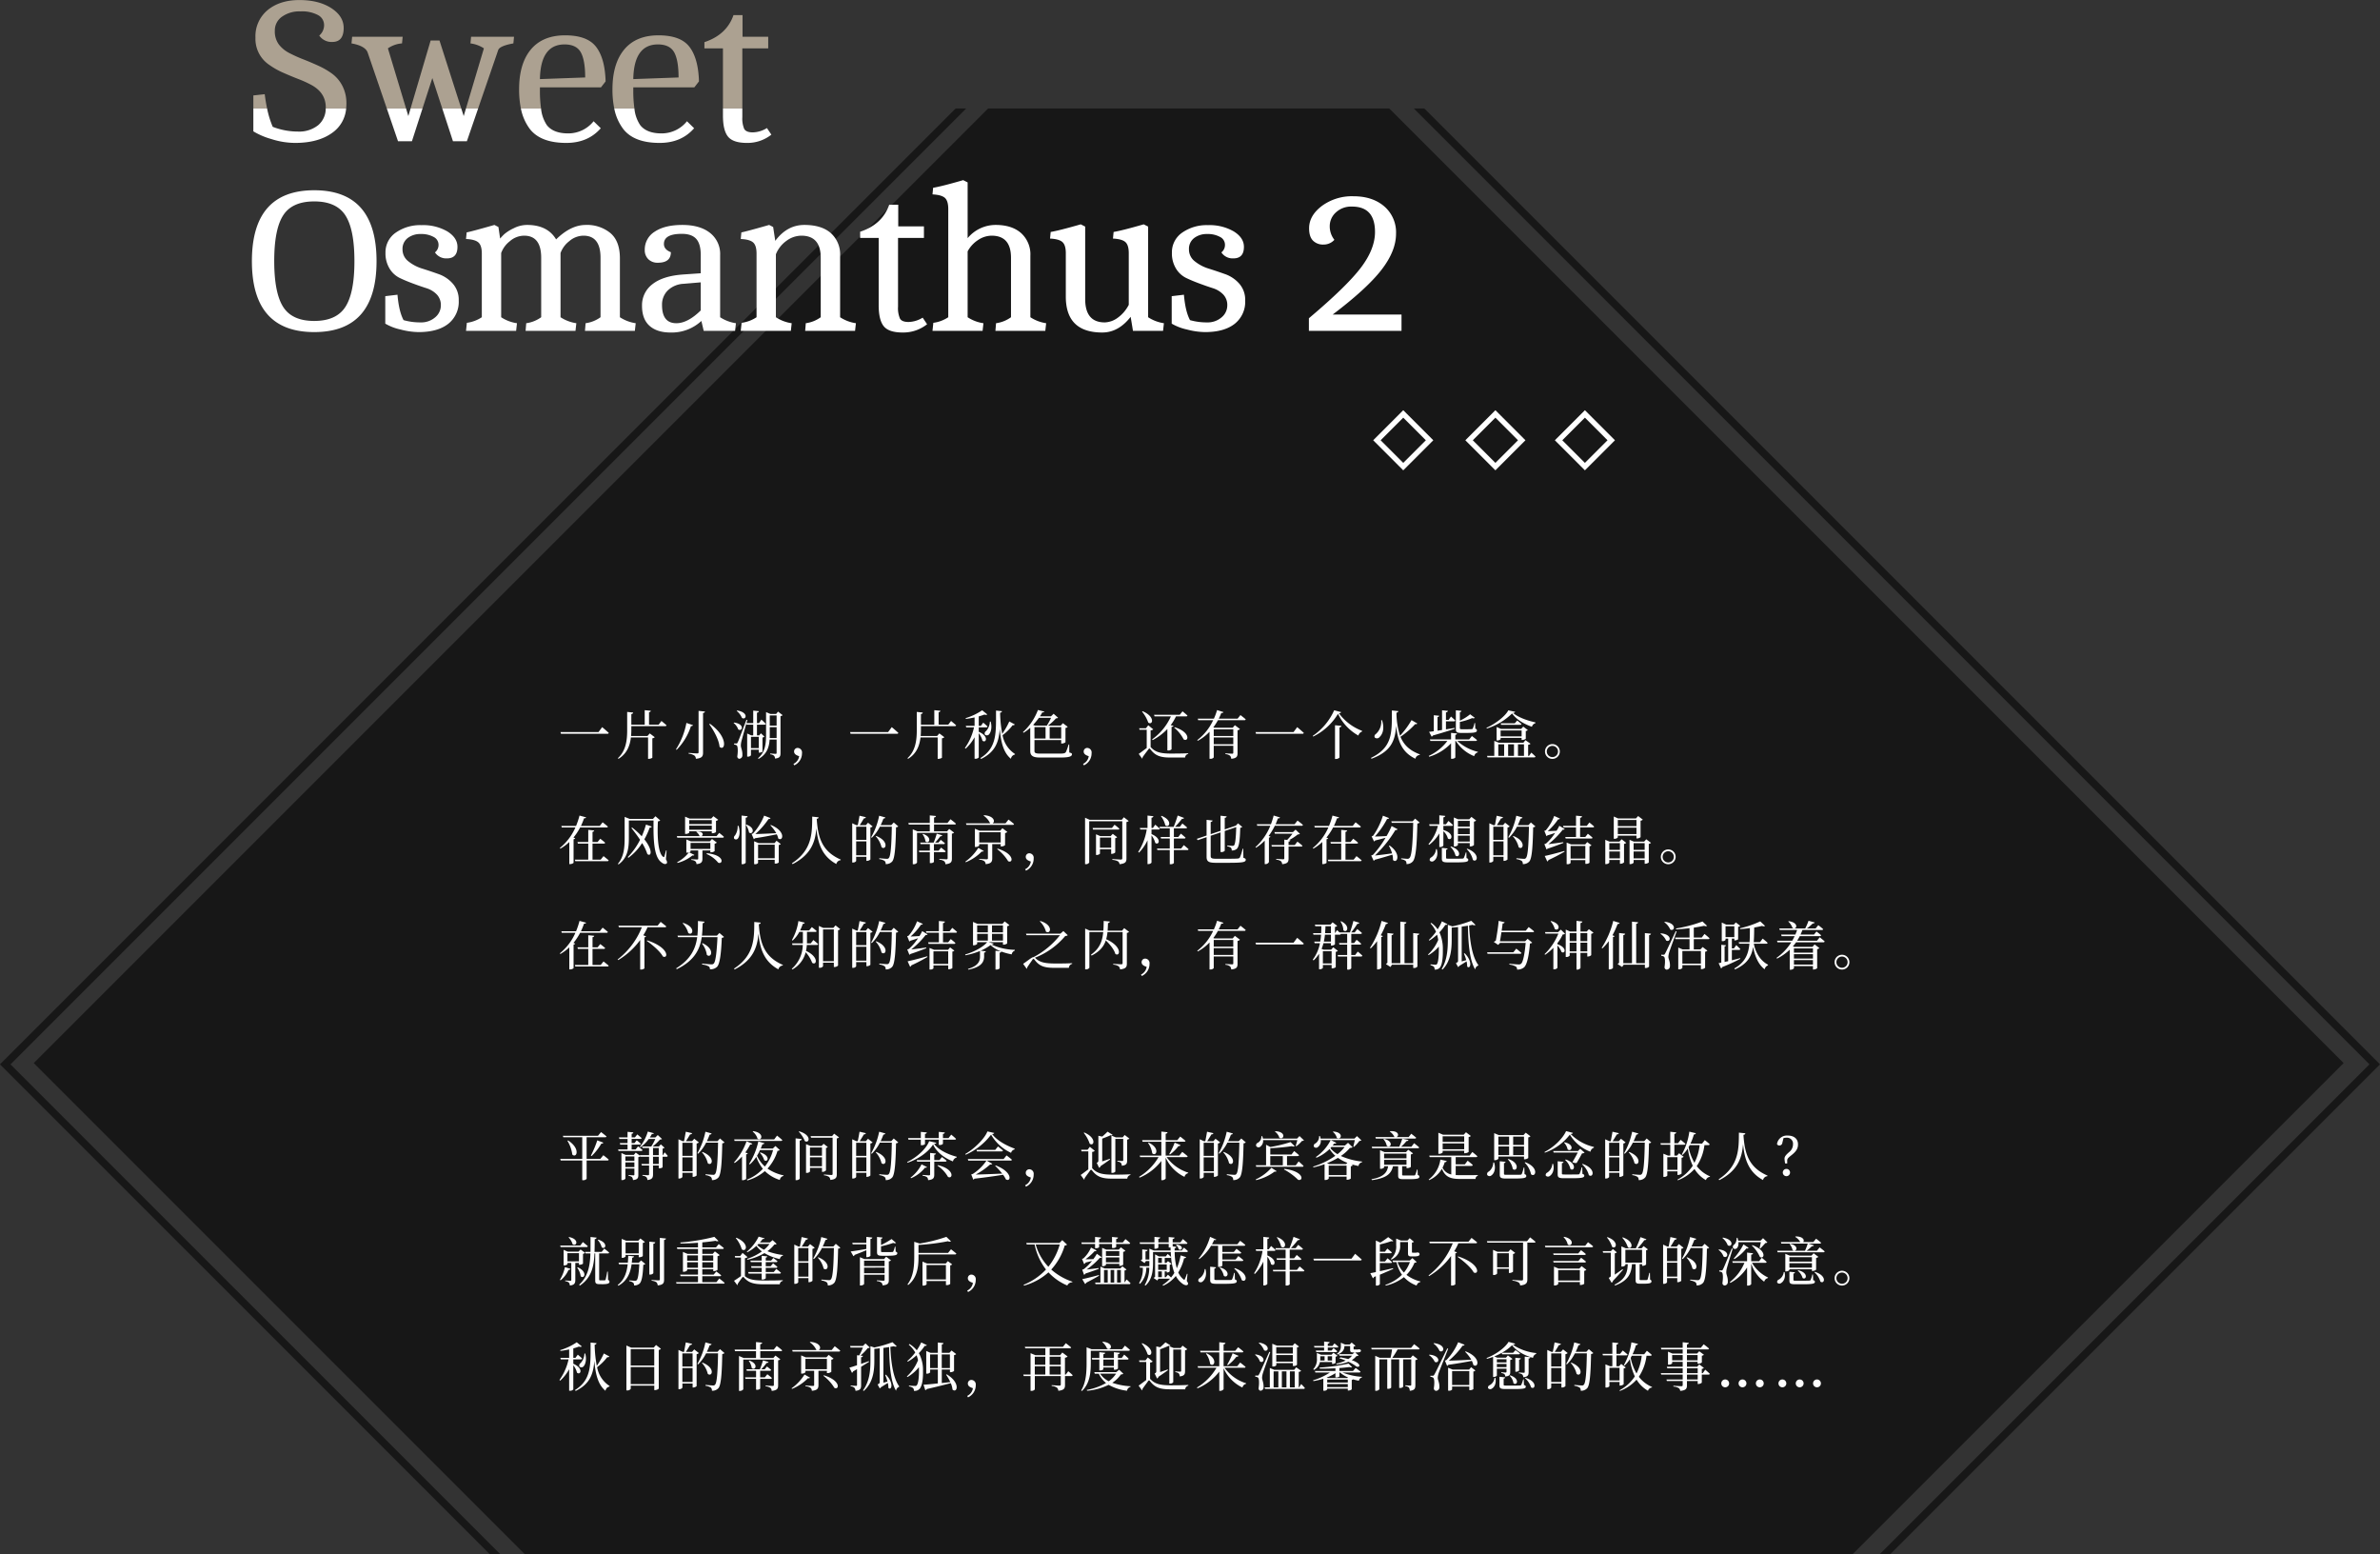
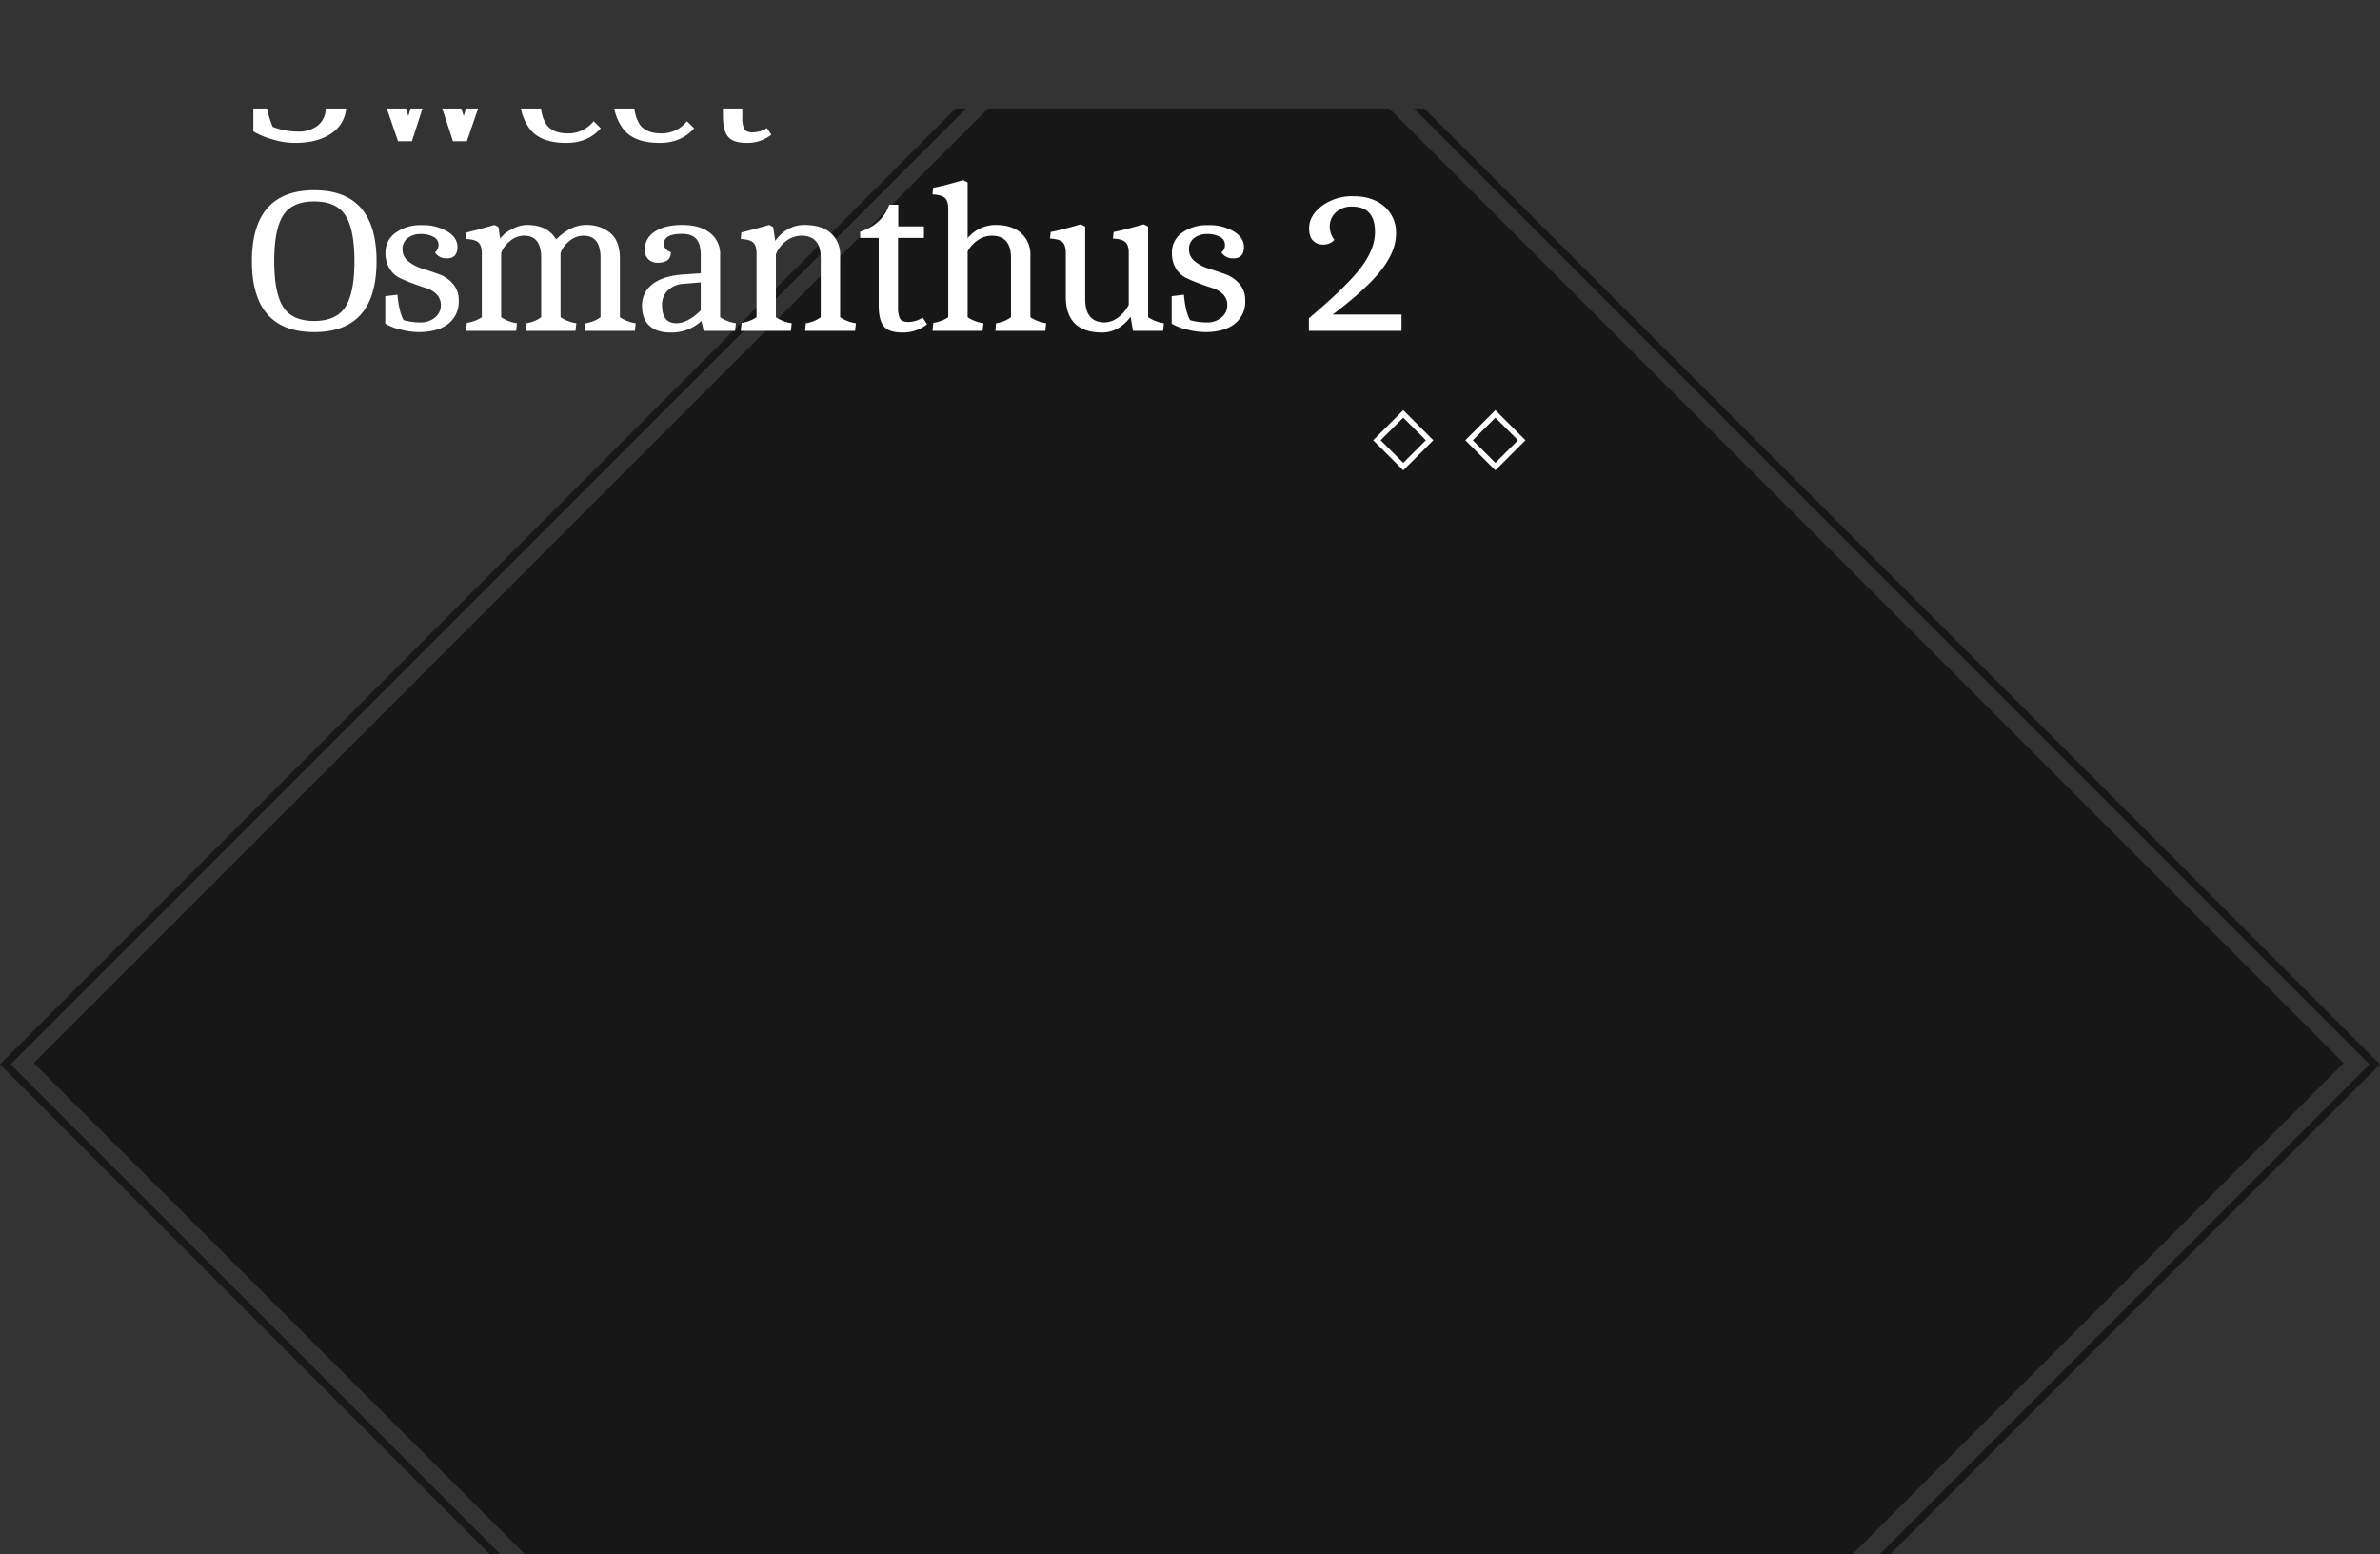
<svg xmlns="http://www.w3.org/2000/svg" id="story_text" width="904" height="590.19" viewBox="0 0 904 590.19">
  <rect x="0" y="0" width="904" height="590.19" fill="#333333" stroke="none" />
  <defs>
    <style>
      .cls-1 {
        fill: #aca191;
      }

      .cls-1, .cls-2, .cls-3, .cls-4, .cls-5 {
        fill-rule: evenodd;
      }

      .cls-2 {
        opacity: 0.55;
      }

      .cls-2, .cls-4 {
        mix-blend-mode: luminosity;
      }

      .cls-3 {
        fill: #fff;
      }

      .cls-4 {
        fill: none;
        stroke: #fff;
        stroke-width: 2px;
      }

      .cls-5 {
        fill: #fefefe;
      }
    </style>
  </defs>
-   <path id="Sweet_Osmanthus_2" data-name="Sweet Osmanthus 2" class="cls-1" d="M2286.74,1079.6q0-5.49-5.36-8.47a42.969,42.969,0,0,0-5.16-2.35q-2.835-1.1-5.67-2.36a28.767,28.767,0,0,1-5.16-2.9,11.878,11.878,0,0,1-5.36-10.38,12.864,12.864,0,0,1,4.64-10.51q4.635-3.8,12.03-3.8t12.12,3.06q4.71,3.045,4.72,7.52c0,3.56-1.44,5.33-4.32,5.33a5.637,5.637,0,0,1-4.96-2.43,5.164,5.164,0,0,0,1.84-4,4.273,4.273,0,0,0-2.28-3.76,12.823,12.823,0,0,0-6.68-1.41,11.35,11.35,0,0,0-7.07,2.04,6.339,6.339,0,0,0-2.68,5.29,8.275,8.275,0,0,0,1.52,5.21,11.809,11.809,0,0,0,3.88,3.22,51.5,51.5,0,0,0,5.27,2.39c1.95,0.76,3.89,1.58,5.84,2.47a29.938,29.938,0,0,1,5.28,3.06,13.309,13.309,0,0,1,3.88,4.62,14.373,14.373,0,0,1,1.52,6.74,17.84,17.84,0,0,1-.1,1.82h-7.76C2286.73,1079.86,2286.74,1079.73,2286.74,1079.6Zm23.18,0.4-7.25-21.18c-0.59-1.73-2.64-2.9-6.16-3.53l0.24-2.51h19.19l-0.24,2.51a10.859,10.859,0,0,0-5.36,1.88l6.89,22.83h-7.31Zm36.88-22.83a12.232,12.232,0,0,0-5.11-1.88l0.24-2.51h16.31l-0.24,2.51q-5.2.945-5.76,2.51l-7.63,22.2h-4.62Zm21.71,22.83h-7.66a35.468,35.468,0,0,1-.68-7.23q0-9.8,4.47-15.17,4.485-5.355,12.96-5.37t11.83,4.39q3.36,4.395,3.6,13.1l-1.76,2.27h-23.19v1.26A47.067,47.067,0,0,0,2368.51,1080Zm16.76-11.77q0-6.585-1.68-9.57c-1.12-1.98-3.17-2.98-6.15-2.98q-9.12,0-9.36,13.17Zm18.7,11.77h-7.66a35.468,35.468,0,0,1-.68-7.23q0-9.8,4.48-15.17,4.47-5.355,12.95-5.37t11.83,4.39q3.36,4.395,3.6,13.1l-1.76,2.27h-23.19v1.26A47.067,47.067,0,0,0,2403.97,1080Zm16.77-11.77q0-6.585-1.68-9.57c-1.12-1.98-3.18-2.98-6.16-2.98q-9.12,0-9.36,13.17Zm-94.17-14.04h3.36l8.27,25.81h-7.22l-3.77-11.54-3.73,11.54h-4.53ZM2264.45,1080h-5.22v-4.95l4.32-.47C2263.8,1076.53,2264.09,1078.34,2264.45,1080Zm173.15,0v-22.83h-7.04v-2.35q8.475-2.82,11.04-10.27h3.44v8.23h9.75v4.39h-9.83V1080h-7.36Z" transform="translate(-2163 -1038.81)" />
  <g id="组_4" data-name="组 4">
    <path id="矩形_2_拷贝_4" data-name="矩形 2 拷贝 4" class="cls-2" d="M2175.82,1442.51L2538.33,1080h152.35l362.51,362.51L2866.69,1629H2362.32Z" transform="translate(-2163 -1038.81)" />
    <path id="矩形_2_拷贝_38" data-name="矩形 2 拷贝 38" class="cls-2" d="M2166.99,1443L2353,1629h-4l-186.01-186,363-363h4Zm896.01,0-362.99-363h4L3067,1443l-186,186h-4Z" transform="translate(-2163 -1038.81)" />
  </g>
  <path id="Sweet_Osmanthus_2_拷贝" data-name="Sweet Osmanthus 2 拷贝" class="cls-3" d="M2660.16,1159.67q14.31-12.075,19.71-19.17t5.4-13.6q0-9.645-8.72-9.64a8.466,8.466,0,0,0-6.15,2.23,6.98,6.98,0,0,0-2.32,5.18,8.244,8.244,0,0,0,1.76,5.21,5.467,5.467,0,0,1-4.16,1.8,5.316,5.316,0,0,1-3.96-1.49q-1.485-1.485-1.48-4.7,0-4.785,4.84-8.47a19.313,19.313,0,0,1,12.03-3.68q7.2,0,11.68,3.84a12.987,12.987,0,0,1,4.47,10.39q0,6.54-5.51,13.68t-18.55,17.01h26.14v6.19h-35.18v-4.78Zm-38.03-18.85c2.07,0.65,4.17,1.36,6.27,2.11a12.81,12.81,0,0,1,5.36,3.65,9.261,9.261,0,0,1,2.2,6.35,10.605,10.605,0,0,1-4,8.86q-4.005,3.135-11.27,3.13a27.96,27.96,0,0,1-6.84-.98,19.619,19.619,0,0,1-5.8-2.23v-10.43l4.64-.55c0.37,4.29,1.15,7.5,2.32,9.65a22.924,22.924,0,0,0,6.4.86,8.094,8.094,0,0,0,5.59-1.92,5.872,5.872,0,0,0,2.16-4.51,5.763,5.763,0,0,0-1.56-4.19,9.278,9.278,0,0,0-3.88-2.36q-2.31-.735-5.07-1.76c-1.84-.68-3.54-1.38-5.08-2.12a9.283,9.283,0,0,1-3.88-3.56,11.028,11.028,0,0,1-1.56-6,9.031,9.031,0,0,1,3.88-7.65,16.183,16.183,0,0,1,9.84-2.86,18.273,18.273,0,0,1,9.79,2.39q3.84,2.4,3.84,5.84,0,4.395-4,4.39a5.1,5.1,0,0,1-4.56-2.27,3.57,3.57,0,0,0,1.36-2.94,3.292,3.292,0,0,0-1.88-2.94,9.594,9.594,0,0,0-4.87-1.1,7.805,7.805,0,0,0-4.96,1.53,5.116,5.116,0,0,0-1.96,4.28,5.609,5.609,0,0,0,2.2,4.54A15.645,15.645,0,0,0,2622.13,1140.82Zm-31.71-10.12c-0.88-.75-2.44-1.19-4.68-1.29l0.24-2.51q3.285-.555,11.44-2.9l1.68,0.86v34.42a14.954,14.954,0,0,0,5.99,2.27l-0.32,2.9h-11.43l-0.88-5.33q-4.635,5.955-10.79,5.96-13.845,0-13.84-13.64v-16.47c0-2.08-.44-3.51-1.32-4.27s-2.44-1.19-4.67-1.29l0.24-2.51q3.27-.555,11.43-2.9l1.68,0.86v27.52q0,8.865,7.43,8.86a8.734,8.734,0,0,0,4.72-1.61,13.839,13.839,0,0,0,4.4-5.06v-19.6C2591.74,1132.89,2591.3,1131.46,2590.42,1130.7Zm-68.56-16.78c-0.88-.75-2.44-1.18-4.67-1.29l0.24-2.51q3.27-.54,11.43-2.9l1.68,0.86v21.17a13.815,13.815,0,0,1,10.63-5.02q6.165,0,9.68,3.1a10.876,10.876,0,0,1,3.52,8.59v23.36a14.954,14.954,0,0,0,5.99,2.27l-0.32,2.9h-18.95l0.24-2.9a12.556,12.556,0,0,0,5.68-2.27V1136.7q0-8.385-7.36-8.39a9.308,9.308,0,0,0-5.15,1.65,11.64,11.64,0,0,0-3.96,4.31v25.01a14.65,14.65,0,0,0,6,2.27l-0.32,2.9h-19.03l0.32-3.05a13.438,13.438,0,0,0,5.67-2.12V1118.2C2523.18,1116.11,2522.74,1114.68,2521.86,1113.92Zm-17.04,45.83c0.48,0.89,1.58,1.33,3.28,1.33a10.667,10.667,0,0,0,5.36-1.64l1.68,2.5a14.568,14.568,0,0,1-9.28,3.14q-5.265,0-7.19-2.39t-1.92-8.04v-25.48h-7.04v-2.35q8.475-2.82,11.04-10.27h3.43v8.23h9.76v4.39h-9.84v26.11A10.066,10.066,0,0,0,2504.82,1159.75Zm-55.78-28.89q-1.32-1.14-4.68-1.29l0.24-2.51q1.755-.315,10.55-2.83l1.52,0.79,0.8,5.25c2.99-4.02,6.66-6.04,11.04-6.04s7.72,1.04,10.07,3.1a10.843,10.843,0,0,1,3.52,8.59v23.36a14.947,14.947,0,0,0,6,2.27l-0.32,2.9h-18.95l0.24-2.9a12.562,12.562,0,0,0,5.67-2.27V1136.7q0-8.385-7.35-8.39a9.6,9.6,0,0,0-5.68,1.96,11.555,11.555,0,0,0-4,5.1v23.91a14.65,14.65,0,0,0,6,2.27l-0.32,2.9h-19.03l0.32-3.05a13.536,13.536,0,0,0,5.68-2.12v-24.15C2450.36,1133.04,2449.92,1131.62,2449.04,1130.86Zm-36.18,7.72a4.925,4.925,0,0,1-3.6-1.33,4.755,4.755,0,0,1-1.36-3.53,7.952,7.952,0,0,1,3.8-6.94q3.8-2.55,10.48-2.55t10.51,3.02a10.122,10.122,0,0,1,3.84,8.43v23.6a14.947,14.947,0,0,0,6,2.27l-0.32,2.9h-11.92l-0.88-3.76a16.561,16.561,0,0,1-11.75,4.39q-5.115,0-7.96-2.55t-2.84-7.6a9.984,9.984,0,0,1,3.96-8.2q3.96-3.12,11.56-3.68l6.79-.47v-6.9q0-4.23-1.72-6.15c-1.14-1.28-2.97-1.92-5.47-1.92q-6.8,0-6.8,3.84c0,1.41.88,2.45,2.64,3.13Q2417.82,1138.585,2412.86,1138.58Zm9.84,8a9.282,9.282,0,0,0-6.04,2.51,7.513,7.513,0,0,0-2.2,5.56q0,6.9,5.44,6.9,4.32,0,9.27-4.86v-10.66Zm-78.01-15.72q-1.32-1.14-4.68-1.29l0.24-2.51q1.755-.315,10.55-2.83l1.52,0.79,0.64,4.39a20.661,20.661,0,0,1,1.64-1.73,16.078,16.078,0,0,1,3.52-2.19,11.249,11.249,0,0,1,5.08-1.26q7.755,0,11.03,5.49,5.595-5.49,11.28-5.49a13.961,13.961,0,0,1,9.31,3.06q3.645,3.06,3.64,9.64v22.35a14.947,14.947,0,0,0,6,2.27l-0.32,2.9h-18.95l0.24-2.9a12.562,12.562,0,0,0,5.67-2.27V1136.7q0-8.385-6.47-8.39a8.319,8.319,0,0,0-5.4,2.08,9.945,9.945,0,0,0-3.32,4.51v24.38a14.947,14.947,0,0,0,6,2.27l-0.32,2.9h-18.95l0.24-2.9a12.647,12.647,0,0,0,5.68-2.27V1136.7q0-8.385-6.48-8.39a8.319,8.319,0,0,0-5.4,2.08,10.018,10.018,0,0,0-3.32,4.51v24.38a14.65,14.65,0,0,0,6,2.27l-0.32,2.9h-19.03l0.32-3.05a13.536,13.536,0,0,0,5.68-2.12v-24.15C2346.01,1133.04,2345.57,1131.62,2344.69,1130.86Zm-21.28,9.96c2.08,0.65,4.17,1.36,6.28,2.11a12.777,12.777,0,0,1,5.35,3.65,9.261,9.261,0,0,1,2.2,6.35,10.625,10.625,0,0,1-3.99,8.86q-4.005,3.135-11.28,3.13a28.09,28.09,0,0,1-6.84-.98,19.654,19.654,0,0,1-5.79-2.23v-10.43l4.63-.55c0.38,4.29,1.15,7.5,2.32,9.65a23.026,23.026,0,0,0,6.4.86,8.12,8.12,0,0,0,5.6-1.92,5.872,5.872,0,0,0,2.16-4.51,5.763,5.763,0,0,0-1.56-4.19,9.341,9.341,0,0,0-3.88-2.36q-2.325-.735-5.08-1.76c-1.84-.68-3.53-1.38-5.08-2.12a9.32,9.32,0,0,1-3.87-3.56,11.028,11.028,0,0,1-1.56-6,9.031,9.031,0,0,1,3.88-7.65,16.152,16.152,0,0,1,9.83-2.86,18.31,18.31,0,0,1,9.8,2.39q3.825,2.4,3.83,5.84,0,4.395-3.99,4.39a5.1,5.1,0,0,1-4.56-2.27,3.6,3.6,0,0,0,1.36-2.94,3.31,3.31,0,0,0-1.88-2.94,9.608,9.608,0,0,0-4.88-1.1,7.825,7.825,0,0,0-4.96,1.53,5.143,5.143,0,0,0-1.96,4.28,5.638,5.638,0,0,0,2.2,4.54A15.739,15.739,0,0,0,2323.41,1140.82Zm-41.06-29.76q23.67,0,23.67,26.93t-23.67,26.93q-23.67,0-23.67-26.93T2282.35,1111.06Zm-15.19,26.89q0,12.075,3.4,17.41t11.79,5.33q8.4,0,11.83-5.33,3.45-5.325,3.44-17.41,0-12.06-3.44-17.36t-11.83-5.29q-8.4,0-11.79,5.29Q2267.155,1125.885,2267.16,1137.95Zm22.1-48.75q-5.325,3.885-14.19,3.88a29.932,29.932,0,0,1-9.08-1.49,27.716,27.716,0,0,1-6.76-2.9V1080h5.22a35.572,35.572,0,0,0,2.14,6.97,26.585,26.585,0,0,0,9.55,1.8,11.574,11.574,0,0,0,7.72-2.43,8.224,8.224,0,0,0,2.86-6.34h7.76A12.483,12.483,0,0,1,2289.26,1089.2Zm30.2,3.25h-5.28l-4.26-12.45h7.31l0.87,2.89,0.85-2.89h4.53Zm15.59,0-4.07-12.45h7.22l0.93,2.89,0.86-2.89h4.62l-4.28,12.45h-5.28Zm43.79-2.98a12.309,12.309,0,0,0,9.63-4.62l2.72,2.66q-4.875,5.58-13.11,5.57-9.675,0-13.8-5.25a19,19,0,0,1-3.43-7.83h7.66a13.675,13.675,0,0,0,2.21,6.34Q2373.195,1089.475,2378.84,1089.47Zm35.46,0a12.3,12.3,0,0,0,9.63-4.62l2.72,2.66q-4.875,5.58-13.11,5.57-9.675,0-13.79-5.25a18.876,18.876,0,0,1-3.44-7.83h7.66a13.675,13.675,0,0,0,2.21,6.34Q2408.655,1089.475,2414.3,1089.47Zm31.37-1.72c0.48,0.89,1.58,1.33,3.28,1.33a10.667,10.667,0,0,0,5.36-1.64l1.68,2.5a14.568,14.568,0,0,1-9.28,3.14q-5.265,0-7.19-2.39t-1.92-8.04V1080h7.36v3.28A10.242,10.242,0,0,0,2445.67,1087.75Z" transform="translate(-2163 -1038.81)" />
  <g id="组_5" data-name="组 5">
    <path id="矩形_2_拷贝_6" data-name="矩形 2 拷贝 6" class="cls-4" d="M2686,1206l10-10,10,10-10,10Z" transform="translate(-2163 -1038.81)" />
    <path id="矩形_2_拷贝_7" data-name="矩形 2 拷贝 7" class="cls-4" d="M2721,1206l10-10,10,10-10,10Z" transform="translate(-2163 -1038.81)" />
-     <path id="矩形_2_拷贝_8" data-name="矩形 2 拷贝 8" class="cls-4" d="M2755,1206l10-10,10,10-10,10Z" transform="translate(-2163 -1038.81)" />
  </g>
-   <path id="一片小湖_一片秋色_还有一个火柴盒_在风景怡人的南京_同样也存在幻想的结晶_在不为人知的结界之内_有一群仙狐与神仙活跃着_" data-name="一片小湖，一片秋色，还有一个火柴盒。 在风景怡人的南京，同样也存在幻想的结晶。 在不为人知的结界之内，有一群仙狐与神仙活跃着。" class="cls-5" d="M2375.88,1316.8l0.2,0.66h17.54a0.544,0.544,0,0,0,.62-0.32c-0.96-.9-2.52-2.2-2.52-2.2l-1.38,1.86h-14.46Zm37.3-2.8h-3.66v-4.74a0.649,0.649,0,0,0,.68-0.54l-2.32-.22v5.5h-5.08v-4.04a0.67,0.67,0,0,0,.7-0.56l-2.28-.24v7.1c0,3.98-.6,7.78-3.54,10.48l0.26,0.22c3.14-1.92,4.32-4.9,4.7-8.1h6.52v8.12h0.26a2.715,2.715,0,0,0,1.36-.4v-7.4a1.578,1.578,0,0,0,.92-0.42l-1.9-1.44-0.86.98h-6.24c0.06-.68.1-1.36,0.1-2.04v-1.7h12.86a0.488,0.488,0,0,0,.52-0.3c-0.72-.68-1.94-1.66-1.94-1.66Zm19.5-.32-0.3.14c1.7,2.34,3.66,5.82,3.94,8.6C2438.44,1324.28,2439.8,1318.8,2432.68,1313.68Zm-8.96-.34a27.982,27.982,0,0,1-3.96,10.02l0.24,0.2a22.815,22.815,0,0,0,5.46-9.04,0.667,0.667,0,0,0,.78-0.32Zm4.62-4.58v15.68c0,0.34-.12.48-0.56,0.48-0.5,0-3.22-.2-3.22-0.2v0.3a4.858,4.858,0,0,1,2.18.7,1.632,1.632,0,0,1,.58,1.24c2.42-.24,2.72-1.04,2.72-2.36v-15.04a0.705,0.705,0,0,0,.74-0.54Zm14.48,0.04a6.591,6.591,0,0,1,2,2.64c1.58,0.98,2.7-2.1-1.82-2.82Zm-1.18,4.56a5.3,5.3,0,0,1,1.76,2.44c1.52,1,2.68-2.04-1.58-2.6Zm9.56,5.26v4.3h-2.96v-4.3h2.96Zm0,4.88v1.12h0.28a2.149,2.149,0,0,0,1.14-.36v-5.38a1.347,1.347,0,0,0,.74-0.34l-1.34-1.26-0.66.78h-0.84V1314h2.82a0.465,0.465,0,0,0,.52-0.32c-0.6-.66-1.66-1.6-1.66-1.6l-0.9,1.34h-0.78v-3.98a0.719,0.719,0,0,0,.74-0.56l-2.16-.22v4.76h-2.56l0.34-1.18-0.36-.1c-2.98,7.88-2.98,7.88-3.32,8.56-0.18.42-.26,0.44-0.5,0.44h-0.86v0.42a2.026,2.026,0,0,1,.98.3c0.42,0.3.54,2.02,0.24,4.08a0.888,0.888,0,0,0,.72,1.02,1.294,1.294,0,0,0,1.2-1.46c0.06-1.7-.56-2.62-0.58-3.56a7.505,7.505,0,0,1,.26-1.78c0.2-.82,1.12-4.1,1.82-6.56l0.12,0.4h2.5v4.06h-0.76l-1.54-.7v8.78h0.22a1.435,1.435,0,0,0,1.22-.5v-2.14h2.96Zm4.16-4.42c0.02-.44.02-0.88,0.02-1.34v-2.78h2.6v4.12h-2.62Zm2.62-8.58v3.88h-2.6v-3.88h2.6Zm0.54-1.46-0.72.9h-2.16l-1.66-.7v8.52c0,3.72-.4,6.76-3.08,9l0.28,0.22c3.12-1.8,3.96-4.42,4.14-7.32h2.66v5a0.344,0.344,0,0,1-.4.42c-0.36,0-2.02-.14-2.02-0.14v0.32a2.616,2.616,0,0,1,1.42.52,1.726,1.726,0,0,1,.4,1.1c1.86-.2,2.08-0.88,2.08-2.06v-14.06a1.748,1.748,0,0,0,.82-0.36Zm6.18,20.4a5,5,0,0,0,2.92-4.62,1.711,1.711,0,0,0-1.6-1.98,1.334,1.334,0,0,0-1.4,1.36c0,1.1,1.08,1.48,1.92,1.78a3.83,3.83,0,0,1-2.16,2.92Zm21.18-12.64,0.2,0.66h17.54a0.544,0.544,0,0,0,.62-0.32c-0.96-.9-2.52-2.2-2.52-2.2l-1.38,1.86h-14.46Zm37.3-2.8h-3.66v-4.74a0.649,0.649,0,0,0,.68-0.54l-2.32-.22v5.5h-5.08v-4.04a0.67,0.67,0,0,0,.7-0.56l-2.28-.24v7.1c0,3.98-.6,7.78-3.54,10.48l0.26,0.22c3.14-1.92,4.32-4.9,4.7-8.1h6.52v8.12h0.26a2.715,2.715,0,0,0,1.36-.4v-7.4a1.578,1.578,0,0,0,.92-0.42l-1.9-1.44-0.86.98h-6.24c0.06-.68.1-1.36,0.1-2.04v-1.7h12.86a0.488,0.488,0,0,0,.52-0.3c-0.72-.68-1.94-1.66-1.94-1.66Zm15.8-1.18a5.5,5.5,0,0,1-1.46,3.62,1.051,1.051,0,0,0-.42,1.32,1.078,1.078,0,0,0,1.6-.12c0.66-.76,1.2-2.48.6-4.82h-0.32Zm-4.22,2.2h2.82a0.452,0.452,0,0,0,.52-0.32c-0.6-.62-1.64-1.46-1.64-1.46l-0.88,1.2h-0.82v-3.58a19.715,19.715,0,0,0,2.16-.7,1.116,1.116,0,0,0,1.1-.04l-1.96-1.58a22.978,22.978,0,0,1-6.28,2.98l0.1,0.3c1.08-.12,2.22-0.34,3.3-0.56v3.18h-3.34l0.16,0.58h2.96a21.259,21.259,0,0,1-3.46,7.84l0.28,0.26a17.1,17.1,0,0,0,3.4-4.34v8.16h0.28a1.531,1.531,0,0,0,1.3-.5v-9.18a7.312,7.312,0,0,1,1.4,2.82c1.36,1.12,2.66-1.64-1.4-3.38v-1.68Zm11.6-2.24a28.762,28.762,0,0,1-2.68,4.72,46.8,46.8,0,0,1-.8-7.7v-0.36a0.694,0.694,0,0,0,.72-0.56l-2.28-.24c0,8.36.44,14.1-5.92,18.04l0.26,0.34c5.44-2.66,6.74-6.48,7.08-11.48,0.44,5.32,1.5,9.18,4.24,11.42a1.9,1.9,0,0,1,1.5-1.6l0.06-.22a10.774,10.774,0,0,1-4.74-7.14,19.332,19.332,0,0,0,3.86-3.82,0.669,0.669,0,0,0,.8-0.26Zm15.86-1.38a19.416,19.416,0,0,1-1.62,2.98h-4.44l-0.74-.3a27.421,27.421,0,0,0,2.2-2.68h4.6Zm3.86,3.54v4.32h-4.38v-4.32h4.38Zm-10.16,0h4.22v4.32h-4.22v-4.32Zm13.2,6.6h-0.26a15.728,15.728,0,0,1-1,2.86c-0.34.5-.9,0.58-2.22,0.58h-7.72c-1.32,0-2-.16-2-0.94v-4.2h10.16v1.32h0.24a2.233,2.233,0,0,0,1.38-.48v-5.42a1.509,1.509,0,0,0,.86-0.44l-1.84-1.38-0.84.94h-4.82a19.637,19.637,0,0,0,3.04-2.78,1.091,1.091,0,0,0,.8-0.22l-1.7-1.52-0.98.96H2558a14.877,14.877,0,0,0,.9-1.5c0.52,0.04.7-.06,0.78-0.28l-2.44-.62a21.568,21.568,0,0,1-5.7,8.42l0.24,0.24a15.142,15.142,0,0,0,2.54-1.92V1324c0,1.94,1.24,2.48,3.72,2.48h7.74c3.56,0,4.38-.48,4.38-1.26,0-.36-0.24-0.44-1.02-0.66Zm5.58,7.9a5,5,0,0,0,2.92-4.62,1.711,1.711,0,0,0-1.6-1.98,1.334,1.334,0,0,0-1.4,1.36c0,1.1,1.08,1.48,1.92,1.78a3.83,3.83,0,0,1-2.16,2.92Zm33.04-18.58a21.354,21.354,0,0,1-7.14,8.72l0.22,0.28a21.519,21.519,0,0,0,5.58-4.2v8.12h0.24a1.625,1.625,0,0,0,1.36-.44v-8.5a0.818,0.818,0,0,0,.76-0.4l-1.1-.24a18.57,18.57,0,0,0,2.02-3.34h3.84a0.465,0.465,0,0,0,.52-0.32c-0.72-.68-1.88-1.6-1.88-1.6l-1.06,1.32h-9.74l0.16,0.6h6.22Zm1.26,4.28a14.091,14.091,0,0,1,3.58,4.44c1.86,1.16,2.88-2.66-3.38-4.6Zm-12.22-6.1a13.519,13.519,0,0,1,2.36,4.16c1.64,1.2,2.88-2.14-2.12-4.3Zm3.26,7.14a1.622,1.622,0,0,0,1-.4l-1.9-1.56-0.88,1.14h-2.56l0.12,0.58h2.74v6.94c-0.9.62-2.16,1.62-3.04,2.22l1.3,1.78a0.381,0.381,0,0,0,.14-0.46c0.68-1.02,1.84-2.5,2.3-3.12,0.2-.3.38-0.34,0.66,0,1.8,2.4,3.68,3.18,7.54,3.18h5.68a1.51,1.51,0,0,1,1.18-1.38v-0.24c-2.3.1-4.12,0.1-6.36,0.12-3.84,0-5.98-.42-7.74-2.3a1.294,1.294,0,0,0-.18-0.16v-6.34Zm31.4-.42v2.54h-7.42v-2.54h7.42Zm-7.42,5.68v-2.58h7.42v2.58h-7.42Zm9.06-9.72h-7.16c0.38-.74.7-1.46,0.98-2.16,0.54,0.04.72-.1,0.8-0.34l-2.42-.76a23.156,23.156,0,0,1-1.2,3.26h-6.12l0.14,0.58h5.7a20.081,20.081,0,0,1-6.04,7.56l0.2,0.26a17.735,17.735,0,0,0,4.46-3.42v10.26h0.28a1.529,1.529,0,0,0,1.32-.52v-4.42h7.42v2.58c0,0.3-.08.42-0.46,0.42-0.44,0-2.54-.14-2.54-0.14v0.3a3.4,3.4,0,0,1,1.76.6,1.826,1.826,0,0,1,.46,1.18c2.14-.2,2.4-0.94,2.4-2.16v-8.68a1.516,1.516,0,0,0,.92-0.46l-1.94-1.46-0.82.98h-6.96l-0.4-.16a21.621,21.621,0,0,0,1.76-2.72h10.02a0.452,0.452,0,0,0,.52-0.32c-0.74-.68-2-1.62-2-1.62Zm6.8,5.08,0.2,0.66h17.54a0.544,0.544,0,0,0,.62-0.32c-0.96-.9-2.52-2.2-2.52-2.2l-1.38,1.86h-14.46Zm30.2-2.58v12.8h0.32a1.781,1.781,0,0,0,1.38-.54v-11.46a0.7,0.7,0,0,0,.74-0.56Zm1.14-4.34a18.547,18.547,0,0,0,7.74,8.26,2.172,2.172,0,0,1,1.36-1.5l0.04-.3a19.383,19.383,0,0,1-8.8-6.68,0.817,0.817,0,0,0,.86-0.42l-2.66-.7a23,23,0,0,1-8.12,9.7l0.14,0.28A22.587,22.587,0,0,0,2671.22,1309.88Zm16.4,2.44a6.2,6.2,0,0,1-2.06,5.26,0.98,0.98,0,0,0-.36,1.32,1.276,1.276,0,0,0,1.86-.26c0.96-.9,1.98-2.96.88-6.34Zm11.52-.04a32.784,32.784,0,0,1-4.36,5.92,29.114,29.114,0,0,1-1.36-8.4v-0.38a0.678,0.678,0,0,0,.72-0.56l-2.46-.26c-0.02,8.22.44,13.96-7.94,18.02l0.2,0.32c7.58-2.8,9.02-7.04,9.36-12.58,0.6,6.14,2.32,10.18,7.32,12.58a1.8,1.8,0,0,1,1.64-1.44l0.04-.22c-3.88-1.46-6.08-3.58-7.36-6.68a31.283,31.283,0,0,0,5.62-4.84,0.622,0.622,0,0,0,.78-0.2Zm20.98,4.86c3.16,0,3.86-.26,3.86-0.94a0.663,0.663,0,0,0-.62-0.66l-0.06-2.16h-0.24a10.036,10.036,0,0,1-.66,2.1,0.461,0.461,0,0,1-.44.22c-0.24.02-.92,0.04-1.74,0.04h-1.92c-0.7,0-.8-0.1-0.8-0.44v-2.34a23.226,23.226,0,0,0,4.68-1.46,1.028,1.028,0,0,0,1.02-.08l-1.8-1.36a17.281,17.281,0,0,1-3.9,2.42v-3.2a0.607,0.607,0,0,0,.6-0.52l-2.12-.22v7.1c0,1.16.34,1.5,2.02,1.5h2.12Zm-13.34,1.4a0.724,0.724,0,0,0,.46-0.42c3.76-1.08,6.42-1.9,8.3-2.56l-0.06-.32c-1.12.2-2.22,0.38-3.26,0.54v-3.04h3.02a0.465,0.465,0,0,0,.52-0.32c-0.6-.62-1.64-1.5-1.64-1.5l-0.88,1.26h-1.02v-2.86a0.745,0.745,0,0,0,.76-0.56l-2.24-.22v7.48l-1.72.26v-5.18a0.611,0.611,0,0,0,.64-0.48l-2.06-.2v6.08c-0.72.1-1.34,0.18-1.78,0.22Zm16.7,1.64a0.476,0.476,0,0,0,.54-0.32c-0.74-.66-1.94-1.54-1.94-1.54l-1.04,1.28h-5.26v-1.74a0.638,0.638,0,0,0,.64-0.52l-2.26-.22v2.48h-8.04l0.18,0.58h6.46a18.48,18.48,0,0,1-7.08,5.68l0.18,0.32a19.045,19.045,0,0,0,8.3-5.1v5.88h0.3a1.75,1.75,0,0,0,1.32-.48v-6.3h0.2a14.6,14.6,0,0,0,6.96,5.78,1.942,1.942,0,0,1,1.38-1.44l0.04-.2a17.767,17.767,0,0,1-7.84-4.14h6.96Zm22.72-7.04c-3.18-.7-6.62-1.94-8.52-3.62a0.79,0.79,0,0,0,.84-0.4l-2.62-.56c-1.04,2.14-4.98,5.2-8.28,6.62l0.12,0.3a24.042,24.042,0,0,0,9.6-5.74c1.48,2.18,4.44,4,7.54,5.06a1.833,1.833,0,0,1,1.3-1.34Zm-13.22,5.3v-2.24h7.98v2.24h-7.98Zm8.24,1.36a2.215,2.215,0,0,0,1.32-.44v-2.94a1.418,1.418,0,0,0,.78-0.36l-1.74-1.32-0.8.86h-7.68l-1.64-.7v5.1h0.22a1.815,1.815,0,0,0,1.3-.48v-0.5h7.98v0.78h0.26Zm-0.82-5.74a0.465,0.465,0,0,0,.52-0.32c-0.66-.56-1.64-1.32-1.64-1.32l-0.92,1.06h-5.34l0.16,0.58h7.22Zm-8.3,7.4h2.22v4.4h-2.22v-4.4Zm5.96,0v4.4h-2.22v-4.4h2.22Zm3.8,0v4.4h-2.28v-4.4h2.28Zm1.92,4.4h-0.34v-4.24a1.223,1.223,0,0,0,.9-0.38l-1.94-1.36-0.76.98h-9.32l-1.74-.7v5.7h-2.76l0.18,0.56h17.74a0.462,0.462,0,0,0,.5-0.3c-0.56-.6-1.6-1.5-1.6-1.5Zm8.88,1.14a2.81,2.81,0,1,0-2.82-2.82A2.8,2.8,0,0,0,2752.66,1327Zm0-4.94a2.13,2.13,0,1,1-2.14,2.12A2.134,2.134,0,0,1,2752.66,1322.06Zm-371.84,34.82a23.19,23.19,0,0,0,2.54-3.84h10a0.476,0.476,0,0,0,.54-0.32c-0.76-.68-2-1.64-2-1.64l-1.1,1.38h-7.14a28.52,28.52,0,0,0,1.18-2.9c0.54,0,.7-0.1.78-0.36l-2.5-.68a28.486,28.486,0,0,1-1.32,3.94h-5.58l0.16,0.58h5.18a20.733,20.733,0,0,1-5.92,7.8l0.22,0.24a17.1,17.1,0,0,0,3.38-2.52v8.38h0.32a1.977,1.977,0,0,0,1.3-.46v-8.98a0.671,0.671,0,0,0,.62-0.38Zm10.34,8.38h-3.1v-6.1h4.26a0.489,0.489,0,0,0,.54-0.32c-0.72-.66-1.86-1.52-1.86-1.52l-1.02,1.24h-1.92v-3.86a0.638,0.638,0,0,0,.64-0.52l-2.26-.22v4.6h-4.1l0.16,0.6h3.94v6.1h-5.08l0.16,0.58h12.14a0.489,0.489,0,0,0,.54-0.32c-0.76-.66-1.96-1.6-1.96-1.6Zm11.66-12.02c1,1.26,2.22,2.84,3.3,4.48a26.068,26.068,0,0,1-4.68,6.58l0.26,0.24a20.583,20.583,0,0,0,5.2-5.58,18.96,18.96,0,0,1,1.98,4.18c1.48,1.14,2.24-1.4-1.14-5.6a27.684,27.684,0,0,0,2.04-4.46,0.668,0.668,0,0,0,.78-0.38l-2.2-.76a31.816,31.816,0,0,1-1.6,4.46,29.171,29.171,0,0,0-3.64-3.32Zm13.38,8.56-0.24-.04a22.119,22.119,0,0,1-.62,2.28c-0.1.28-.2,0.34-0.44,0.16-2.12-1.5-2.26-8.7-2-13.48a1.4,1.4,0,0,0,.88-0.36l-1.82-1.58-0.94,1h-8.88l-1.88-.76v7.94c0,3.76-.28,7.22-2.58,9.9l0.28,0.2c3.62-2.6,3.9-6.48,3.9-10.12v-6.56h9.38c-0.08,6.52-.02,13.58,2.86,15.8,0.76,0.64,1.6,1.02,2.14.5,0.24-.24.14-0.82-0.3-1.58Zm17.16-11.56v1.52h-8.56v-1.52h8.56Zm-8.56,3.66v-1.56h8.56v1.56h-8.56Zm0,0.58h8.56v0.76h0.24a2.4,2.4,0,0,0,1.36-.44v-4.26a1.645,1.645,0,0,0,.84-0.42l-1.82-1.36-0.82.9h-8.24l-1.7-.72v6.54h0.24a1.77,1.77,0,0,0,1.34-.48v-0.52Zm0.5,4.42h7.52v2.28h-7.52v-2.28Zm7.52,2.86v0.7h0.26a2.332,2.332,0,0,0,1.36-.42v-2.84a1.564,1.564,0,0,0,.84-0.42l-1.84-1.36-0.82.9h-7.2l-1.72-.72v5.02h0.24a2.119,2.119,0,0,0,.74-0.14,13.876,13.876,0,0,1-4.48,3.76l0.18,0.26a14.92,14.92,0,0,0,5.64-2.84c0.44,0.1.62,0,.72-0.2l-1.98-1a0.83,0.83,0,0,0,.54-0.32v-0.38h2.9v3.1c0,0.24-.08.34-0.4,0.34-0.4,0-2.22-.12-2.22-0.12v0.3a2.7,2.7,0,0,1,1.58.54,1.491,1.491,0,0,1,.38,1.04c1.96-.18,2.26-0.9,2.26-2.06v-3.14h3.02Zm-1.44,1.36a11.249,11.249,0,0,1,4.4,3.28c1.76,0.86,2.82-2.86-4.3-3.58Zm3.8-6.8h-5.74c0.8-.32.82-1.88-1.82-1.74l-0.16.18a2.947,2.947,0,0,1,1.22,1.48,0.71,0.71,0,0,0,.18.08h-8.78l0.18,0.6h17.18a0.489,0.489,0,0,0,.54-0.32,21.973,21.973,0,0,0-1.82-1.5Zm8-3.9a6.045,6.045,0,0,1-1,3.66,0.989,0.989,0,0,0-.28,1.26,0.947,0.947,0,0,0,1.48-.26c0.54-.78.82-2.5,0.16-4.64Zm1.5-3.9v18.46H2445a1.465,1.465,0,0,0,1.24-.54v-17.1a0.719,0.719,0,0,0,.74-0.56Zm1.6,3.54a6.6,6.6,0,0,1,1.22,2.88c1.36,1.08,2.76-1.68-.98-2.98Zm4.66,12.68v-5.16h6.32v5.16h-6.32Zm6.24-5.74h-6l-1.74-.72v8.7h0.26a1.362,1.362,0,0,0,1.24-.46v-1.2h6.32v1.44h0.24a1.839,1.839,0,0,0,1.3-.42v-6.66a1.123,1.123,0,0,0,.76-0.34l-1.6-1.26Zm-1.58-6.76a13.7,13.7,0,0,1,2.24,2.96c-3.12.18-6.08,0.3-7.94,0.34a29.939,29.939,0,0,0,5.02-5.72,0.71,0.71,0,0,0,.76-0.34l-2.44-.94a21.92,21.92,0,0,1-4.18,6.74,2.2,2.2,0,0,1-.58.22l0.84,1.98a0.8,0.8,0,0,0,.4-0.34c3.38-.52,6.32-1.08,8.32-1.5a5.771,5.771,0,0,1,.56,1.58c1.8,1.34,3.08-2.76-2.8-5.12Zm15.9-3.32c-0.02,6.18.06,12.66-7.7,17.72l0.26,0.32c7.2-3.68,8.64-8.74,9.02-13.66,0.58,6.08,2.3,10.74,7.58,13.62a1.866,1.866,0,0,1,1.66-1.46l0.04-.22c-6.9-3-8.7-8.04-9.14-15.5a0.649,0.649,0,0,0,.72-0.56Zm16.7,14.68v-5.28h3.88v5.28h-3.88Zm3.88-10.84v4.98h-3.88v-4.98h3.88Zm0.62-1.52-0.82.94h-2.34c0.54-.82,1.16-1.84,1.6-2.6a0.692,0.692,0,0,0,.76-0.44l-2.42-.56c-0.18,1.06-.46,2.58-0.66,3.6h-0.52l-1.6-.74v14.9h0.28a1.377,1.377,0,0,0,1.22-.56v-1.6h3.88v1.54h0.22a1.982,1.982,0,0,0,1.3-.52v-12.14a1.8,1.8,0,0,0,.86-0.42Zm9.78-.1-0.94,1.02h-4.04c0.38-.8.74-1.62,1.06-2.5a0.7,0.7,0,0,0,.74-0.42l-2.36-.66a27.294,27.294,0,0,1-3.06,8.18l0.28,0.18a15.882,15.882,0,0,0,3.04-4.2h4.54c-0.12,6.82-.4,11.22-1.16,11.92a0.78,0.78,0,0,1-.74.28c-0.5,0-1.9-.12-2.84-0.22l-0.02.34a5.082,5.082,0,0,1,2.02.68,1.422,1.422,0,0,1,.4,1.2,3.066,3.066,0,0,0,2.5-1c0.96-1.16,1.3-5.38,1.44-12.96a1.283,1.283,0,0,0,.86-0.34Zm-6.86,5.26a9.214,9.214,0,0,1,2.22,4.14c1.64,1.32,3.06-2.24-2.02-4.28Zm26.08,6.02a0.441,0.441,0,0,0,.5-0.32c-0.66-.6-1.74-1.42-1.74-1.42l-0.94,1.16h-1.78v-2.48h3.66a0.479,0.479,0,0,0,.52-0.32c-0.62-.56-1.6-1.3-1.6-1.3l-0.86,1.04h-1.28a25.4,25.4,0,0,0,2-2.4,0.687,0.687,0,0,0,.74-0.36l-2.12-.62a28.152,28.152,0,0,1-1.16,3.38h-5.12l0.14,0.58h3.52v2.48H2512l0.16,0.58h4.02v4.14h0.26a1.618,1.618,0,0,0,1.3-.42v-3.72h3.96Zm-8.3-6.82a5.982,5.982,0,0,1,1.14,2.74c1.32,1.14,2.8-1.56-.92-2.86Zm9.5-4.28h-5.12v-2.08a0.719,0.719,0,0,0,.74-0.56l-2.36-.22v2.86h-8.14l0.16,0.6h7.98v2.58h-4.7l-1.76-.76V1367h0.28a1.573,1.573,0,0,0,1.34-.6v-11.3h11.62v9.58a0.391,0.391,0,0,1-.48.44c-0.5,0-2.66-.16-2.66-0.16v0.3a3.864,3.864,0,0,1,1.84.6,1.508,1.508,0,0,1,.46,1.14c2.18-.2,2.46-0.94,2.46-2.14v-9.48a1.493,1.493,0,0,0,.84-0.38l-1.86-1.42-0.8.92h-4.96v-2.58h7.78a0.5,0.5,0,0,0,.54-0.32c-0.78-.72-2.08-1.68-2.08-1.68Zm11.7,9.46a18.608,18.608,0,0,1-4.94,5.24l0.18,0.22a17.958,17.958,0,0,0,6.08-4.08,0.654,0.654,0,0,0,.76-0.18Zm0.34-2.02v-3.92h8.16v3.92h-8.16Zm8.16,0.6v0.88h0.28a2.233,2.233,0,0,0,1.38-.48v-4.6a1.561,1.561,0,0,0,.86-0.42l-1.86-1.42-0.86.94h-7.84l-1.76-.74v6.92h0.24a1.884,1.884,0,0,0,1.4-.52v-0.56h3.3v5.38c0,0.26-.12.38-0.52,0.38-0.44,0-2.78-.16-2.78-0.16v0.28a4.024,4.024,0,0,1,1.94.6,1.471,1.471,0,0,1,.48,1.12c2.2-.18,2.52-0.98,2.52-2.18v-5.42h3.22Zm-1.36,1.9a16.374,16.374,0,0,1,4.18,4.58c1.84,0.98,2.64-2.72-3.96-4.76Zm3.18-9.78h-4.96c1.06-.42.9-2.8-3.18-3.1l-0.18.18a7,7,0,0,1,2.44,2.82,0.739,0.739,0,0,0,.22.1h-9.36l0.18,0.58h17.56a0.479,0.479,0,0,0,.52-0.32c-0.78-.72-2.1-1.7-2.1-1.7Zm7.78,17.96a5,5,0,0,0,2.92-4.62,1.711,1.711,0,0,0-1.6-1.98,1.334,1.334,0,0,0-1.4,1.36c0,1.1,1.08,1.48,1.92,1.78a3.83,3.83,0,0,1-2.16,2.92Zm32.64-16.2h-7.32l0.14,0.6h9.5a0.452,0.452,0,0,0,.52-0.32,22.872,22.872,0,0,0-1.84-1.52Zm-4.54,7.5v-3.86h4.26v3.86h-4.26Zm5.8-3.64a1.276,1.276,0,0,0,.74-0.36l-1.68-1.28-0.8.86h-3.96l-1.6-.7v7.86h0.24a1.693,1.693,0,0,0,1.26-.48v-1.68h4.26v1.74h0.24a2.034,2.034,0,0,0,1.3-.52v-5.44Zm3.28-7.94-0.8.96h-12.22l-1.72-.78v17.64h0.28a1.453,1.453,0,0,0,1.3-.62v-15.68h12.56v14.02a0.464,0.464,0,0,1-.58.52c-0.56,0-3.18-.2-3.18-0.2v0.32a5.3,5.3,0,0,1,2.16.58,1.613,1.613,0,0,1,.56,1.06c2.32-.22,2.62-0.94,2.62-2.12v-13.88a1.716,1.716,0,0,0,.86-0.4Zm14.08-.42a9.178,9.178,0,0,1,1.66,3.48c1.5,1.22,2.96-1.86-1.44-3.6Zm-3.58,5.08h2.6a0.452,0.452,0,0,0,.52-0.32c-0.62-.64-1.7-1.52-1.7-1.52l-0.9,1.26h-0.52v-3.92a0.678,0.678,0,0,0,.72-0.56l-2.24-.24v4.72h-2.9l0.16,0.58h2.44a22.489,22.489,0,0,1-3.22,8.52l0.28,0.26a16.861,16.861,0,0,0,3.24-4.7v9.04h0.32a1.492,1.492,0,0,0,1.2-.54v-10.36a7.82,7.82,0,0,1,1.42,2.86c1.36,1.1,2.64-1.66-1.42-3.34v-1.74Zm11.26,7.22h-2.76v-3.8h3.9a0.476,0.476,0,0,0,.54-0.32c-0.68-.64-1.78-1.54-1.78-1.54l-1,1.28h-1.66v-3.28h4.5a0.465,0.465,0,0,0,.52-0.32c-0.66-.64-1.8-1.52-1.8-1.52l-0.98,1.26h-1.78c0.94-1,1.98-2.22,2.64-3.06a0.706,0.706,0,0,0,.78-0.32l-2.44-.92a44.356,44.356,0,0,1-1.52,4.3h-5.38l0.16,0.58h3.74v3.28h-3.46l0.14,0.58h3.32v3.8h-4.86l0.16,0.58h4.7V1367h0.26a1.672,1.672,0,0,0,1.3-.44v-4.94h5.04a0.463,0.463,0,0,0,.54-0.32c-0.68-.66-1.82-1.56-1.82-1.56Zm23.58,0.08h-0.24a16.17,16.17,0,0,1-1.04,3.32,1,1,0,0,1-.82.4c-0.62.06-1.98,0.08-3.88,0.08h-4.3c-1.7,0-2.08-.26-2.08-1.04v-7.7l3.74-1.26v7.46h0.3a1.614,1.614,0,0,0,1.3-.5v-7.5l4.36-1.48c-0.12,4.24-.38,6.46-0.82,6.92a0.8,0.8,0,0,1-.62.2c-0.38,0-1.38-.1-1.98-0.14v0.32a3.2,3.2,0,0,1,1.4.52,1.463,1.463,0,0,1,.3,1.06,2.8,2.8,0,0,0,1.96-.64c0.82-.78,1.16-3.02,1.28-7.98a1.237,1.237,0,0,0,.78-0.32l-1.62-1.36-0.86.88-0.06.02-4.12,1.4v-4.4a0.719,0.719,0,0,0,.74-0.56l-2.34-.24v5.74l-3.74,1.26v-4.64a0.745,0.745,0,0,0,.74-0.54l-2.3-.26v5.96l-3.72,1.26,0.36,0.5,3.36-1.14v7.5c0,1.9,1,2.24,3.7,2.24h4.16c5.88,0,7.02-.2,7.02-1.18,0-.32-0.22-0.52-0.9-0.72Zm19.56-1.4h-2.34v-1.32a0.68,0.68,0,0,0,.7-0.5l-0.52-.06a18.334,18.334,0,0,0,3.32-2.16,1.184,1.184,0,0,0,.82-0.22l-1.66-1.6-1,.94h-7.04l0.18,0.6h6.7a22.56,22.56,0,0,1-2.04,2.38l-1.08-.12v2.06h-4.88l0.14,0.58h4.74v4.42c0,0.3-.1.4-0.46,0.4-0.44,0-2.62-.16-2.62-0.16v0.3a3.935,3.935,0,0,1,1.8.58,1.622,1.622,0,0,1,.46,1.14c2.16-.2,2.44-0.92,2.44-2.16v-4.52h4.76a0.465,0.465,0,0,0,.52-0.32c-0.7-.66-1.92-1.56-1.92-1.56Zm-0.06-7.9h-7.22c0.34-.74.62-1.5,0.88-2.22,0.54,0.02.72-.12,0.8-0.36l-2.4-.74a31.334,31.334,0,0,1-1.04,3.32h-5.36l0.16,0.58h4.96a21.732,21.732,0,0,1-5.64,8.1l0.22,0.24a17.454,17.454,0,0,0,3.3-2.72v8.94h0.28a1.505,1.505,0,0,0,1.32-.78v-9.3a0.728,0.728,0,0,0,.6-0.36l-0.7-.26a24.536,24.536,0,0,0,2.34-3.86h10.14a0.489,0.489,0,0,0,.54-0.32c-0.76-.7-2.06-1.66-2.06-1.66Zm12.1,5.06a23.19,23.19,0,0,0,2.54-3.84h10a0.476,0.476,0,0,0,.54-0.32c-0.76-.68-2-1.64-2-1.64l-1.1,1.38h-7.14a28.52,28.52,0,0,0,1.18-2.9c0.54,0,.7-0.1.78-0.36l-2.5-.68a28.486,28.486,0,0,1-1.32,3.94h-5.58l0.16,0.58h5.18a20.733,20.733,0,0,1-5.92,7.8l0.22,0.24a17.1,17.1,0,0,0,3.38-2.52v8.38h0.32a1.977,1.977,0,0,0,1.3-.46v-8.98a0.671,0.671,0,0,0,.62-0.38Zm10.34,8.38h-3.1v-6.1h4.26a0.489,0.489,0,0,0,.54-0.32c-0.72-.66-1.86-1.52-1.86-1.52l-1.02,1.24h-1.92v-3.86a0.638,0.638,0,0,0,.64-0.52l-2.26-.22v4.6h-4.1l0.16,0.6h3.94v6.1h-5.08l0.16,0.58h12.14a0.489,0.489,0,0,0,.54-0.32c-0.76-.66-1.96-1.6-1.96-1.6Zm11.12-16.7a27.265,27.265,0,0,1-3.72,7.62,1.829,1.829,0,0,1-.58.24l0.94,1.94a0.867,0.867,0,0,0,.38-0.38c1.52-.34,2.92-0.74,3.98-1.04a37.642,37.642,0,0,1-4.72,6.44,1.95,1.95,0,0,1-.74.3l0.96,2.02a1,1,0,0,0,.42-0.4c2.68-.72,5.04-1.42,6.68-1.94a8.006,8.006,0,0,1,.22,2.02c1.6,1.64,3.3-2.32-1.3-5.48l-0.26.1a13,13,0,0,1,1.22,2.88c-2.56.36-4.96,0.66-6.52,0.82a46.768,46.768,0,0,0,7.78-9.7,0.779,0.779,0,0,0,.84-0.28l-2.28-1.22a29.487,29.487,0,0,1-1.92,3.8c-1.72.1-3.34,0.16-4.44,0.18a31.884,31.884,0,0,0,4.64-6.68,0.7,0.7,0,0,0,.76-0.32Zm12.22,1.12-0.94,1.02h-8.1l0.18,0.58h8.14c-0.2,7.98-.56,12.54-1.4,13.34a0.951,0.951,0,0,1-.8.32c-0.44,0-1.6-.12-2.36-0.18l-0.02.32a3.931,3.931,0,0,1,1.72.66,1.7,1.7,0,0,1,.3,1.2,3.033,3.033,0,0,0,2.44-1.04c1.06-1.28,1.5-5.52,1.7-14.36a1.511,1.511,0,0,0,.88-0.36Zm20.76,0.86v2.18h-4.5v-2.18h4.5Zm-4.5,5.02v-2.24h4.5v2.24h-4.5Zm0,2.82v-2.24h4.5v2.24h-4.5Zm0,0.58h4.5v1.28h0.26a2.01,2.01,0,0,0,1.34-.52v-8.9a1.564,1.564,0,0,0,.84-0.42l-1.8-1.38-0.84.92h-4.22l-1.62-.7v11h0.24a1.536,1.536,0,0,0,1.3-.54v-0.74Zm-2.86,1.44a6.666,6.666,0,0,1,1.94,3.3c1.46,1.18,2.78-1.98-1.72-3.44Zm-5.48.86a3.954,3.954,0,0,1-1.76,3.12,1.039,1.039,0,0,0-.58,1.22,1.086,1.086,0,0,0,1.56.1c0.86-.54,1.74-2.1,1.1-4.42Zm2.82-6.8a5.655,5.655,0,0,1,1.72,2.78c1.46,1.08,2.68-2-1.72-3.24v-1.56h3.12a0.452,0.452,0,0,0,.52-0.32c-0.64-.66-1.72-1.56-1.72-1.56l-0.94,1.28h-0.98v-2.66a0.7,0.7,0,0,0,.72-0.54l-2.26-.22v3.42h-3.86l0.16,0.6h3.16a16.71,16.71,0,0,1-3.58,6.92l0.26,0.28a15.318,15.318,0,0,0,3.86-4.34v5.16h0.3a1.558,1.558,0,0,0,1.24-.52v-5.48Zm8.74,8.08h-0.24a13.529,13.529,0,0,1-.72,2.06,0.574,0.574,0,0,1-.54.26c-0.32.02-1.26,0.04-2.44,0.04h-2.78c-0.9,0-1-.06-1-0.36v-3.04a0.6,0.6,0,0,0,.6-0.48l-2.2-.22v4.04c0,1.18.42,1.46,2.4,1.46h2.86c4.04,0,4.78-.22,4.78-0.98,0-.28-0.12-0.48-0.68-0.66Zm0.12-1.28a8.3,8.3,0,0,1,2.36,4.1c1.62,1.26,2.96-2.34-2.14-4.26Zm10.1,2.34v-5.28h3.88v5.28h-3.88Zm3.88-10.84v4.98h-3.88v-4.98h3.88Zm0.62-1.52-0.82.94h-2.34c0.54-.82,1.16-1.84,1.6-2.6a0.692,0.692,0,0,0,.76-0.44l-2.42-.56c-0.18,1.06-.46,2.58-0.66,3.6h-0.52l-1.6-.74v14.9h0.28a1.377,1.377,0,0,0,1.22-.56v-1.6h3.88v1.54h0.22a1.982,1.982,0,0,0,1.3-.52v-12.14a1.8,1.8,0,0,0,.86-0.42Zm9.78-.1-0.94,1.02h-4.04c0.38-.8.74-1.62,1.06-2.5a0.7,0.7,0,0,0,.74-0.42l-2.36-.66a27.294,27.294,0,0,1-3.06,8.18l0.28,0.18a15.882,15.882,0,0,0,3.04-4.2h4.54c-0.12,6.82-.4,11.22-1.16,11.92a0.78,0.78,0,0,1-.74.28c-0.5,0-1.9-.12-2.84-0.22l-0.02.34a5.082,5.082,0,0,1,2.02.68,1.422,1.422,0,0,1,.4,1.2,3.066,3.066,0,0,0,2.5-1c0.96-1.16,1.3-5.38,1.44-12.96a1.283,1.283,0,0,0,.86-0.34Zm-6.86,5.26a9.214,9.214,0,0,1,2.22,4.14c1.64,1.32,3.06-2.24-2.02-4.28Zm13.08,9.54a0.657,0.657,0,0,0,.44-0.52,67.879,67.879,0,0,0,6.14-3.2l-0.08-.26c-2.98.84-6.08,1.64-7.46,1.9Zm2.62-17.28a17.171,17.171,0,0,1-3.18,5.46,2.4,2.4,0,0,1-.56.2l0.82,2.02a0.873,0.873,0,0,0,.38-0.3c1.06-.3,2.1-0.64,2.92-0.96a19.059,19.059,0,0,1-3.46,4.06,2.64,2.64,0,0,1-.64.22l0.82,2.04a1.051,1.051,0,0,0,.38-0.3c2.54-.82,4.78-1.72,6.02-2.18l-0.04-.3c-2.12.32-4.22,0.58-5.66,0.76a32.354,32.354,0,0,0,5.48-5.52,0.679,0.679,0,0,0,.74-0.22l-2.06-1.24a15.683,15.683,0,0,1-1.04,1.88c-1.26.08-2.48,0.14-3.36,0.16a23.9,23.9,0,0,0,3.94-4.48,0.646,0.646,0,0,0,.7-0.3Zm6.24,16.18v-4.78h5.6v4.78h-5.6Zm5.54-5.36h-5.32l-1.72-.7v8.2h0.24a1.425,1.425,0,0,0,1.26-.44v-1.12h5.6v1.44h0.26a1.912,1.912,0,0,0,1.32-.42v-6.28a1.123,1.123,0,0,0,.76-0.34l-1.62-1.24Zm0.6-7.04h-2.52v-3.08a0.714,0.714,0,0,0,.74-0.58l-2.3-.22v3.88h-4.92l0.16,0.58h4.76v3.64h-4.08l0.16,0.58h9.7a0.429,0.429,0,0,0,.5-0.32c-0.66-.64-1.78-1.5-1.78-1.5l-0.98,1.24h-1.96v-3.64h4.8a0.489,0.489,0,0,0,.54-0.32c-0.7-.64-1.82-1.54-1.82-1.54Zm18.88-2.24v2.34h-7.08v-2.34h7.08Zm-7.08,5.34v-2.42h7.08v2.42h-7.08Zm0,0.6h7.08v1.06h0.24a2.073,2.073,0,0,0,1.32-.48v-6.26a1.438,1.438,0,0,0,.86-0.38l-1.78-1.38-0.84.92h-6.76l-1.66-.74v8.46h0.24a1.638,1.638,0,0,0,1.3-.52v-0.68Zm-3.24,8.64v-2.64h4.04v2.64h-4.04Zm4.04-5.78v2.56h-4.04V1359h4.04Zm-0.2-.58h-3.74l-1.62-.7v9.22h0.24a1.549,1.549,0,0,0,1.28-.52v-1.04h4.04v1.44h0.24a2.048,2.048,0,0,0,1.32-.52v-7.02a1.563,1.563,0,0,0,.84-0.4l-1.76-1.36Zm5.4,6.36v-2.64h4.2v2.64h-4.2Zm4.2-5.78v2.56h-4.2V1359h4.2Zm0.6-1.48-0.8.9h-3.9l-1.64-.7v9.22h0.24a1.6,1.6,0,0,0,1.3-.52v-1.04h4.2v1.44h0.24a2.256,2.256,0,0,0,1.32-.48v-7.06a1.563,1.563,0,0,0,.84-0.4Zm8.36,9.48a2.81,2.81,0,1,0-2.82-2.82A2.8,2.8,0,0,0,2796.66,1367Zm0-4.94a2.13,2.13,0,1,1-2.14,2.12A2.134,2.134,0,0,1,2796.66,1362.06Zm-415.84,34.82a23.19,23.19,0,0,0,2.54-3.84h10a0.476,0.476,0,0,0,.54-0.32c-0.76-.68-2-1.64-2-1.64l-1.1,1.38h-7.14a28.52,28.52,0,0,0,1.18-2.9c0.54,0,.7-0.1.78-0.36l-2.5-.68a28.486,28.486,0,0,1-1.32,3.94h-5.58l0.16,0.58h5.18a20.733,20.733,0,0,1-5.92,7.8l0.22,0.24a17.1,17.1,0,0,0,3.38-2.52v8.38h0.32a1.977,1.977,0,0,0,1.3-.46v-8.98a0.671,0.671,0,0,0,.62-0.38Zm10.34,8.38h-3.1v-6.1h4.26a0.489,0.489,0,0,0,.54-0.32c-0.72-.66-1.86-1.52-1.86-1.52l-1.02,1.24h-1.92v-3.86a0.638,0.638,0,0,0,.64-0.52l-2.26-.22v4.6h-4.1l0.16,0.6h3.94v6.1h-5.08l0.16,0.58h12.14a0.489,0.489,0,0,0,.54-0.32c-0.76-.66-1.96-1.6-1.96-1.6Zm24.36-14.32a0.5,0.5,0,0,0,.56-0.32c-0.82-.72-2.14-1.72-2.14-1.72l-1.16,1.44H2397.9l0.18,0.6h8.72a29,29,0,0,1-9.2,12.22l0.22,0.24a28.458,28.458,0,0,0,8.34-7.62V1407h0.3a2.018,2.018,0,0,0,1.32-.44v-11.8a0.706,0.706,0,0,0,.62-0.38l-1.06-.4a18.478,18.478,0,0,0,1.6-3.04h6.58Zm-6.84,5.18c2.1,1.46,5.06,3.96,6.1,5.9,2.08,1.04,2.6-3.3-5.92-6.1Zm13.6-6.7a8.508,8.508,0,0,1,2.14,3.68c1.66,1.3,3.08-2.22-1.92-3.82Zm13.98,3.68-0.96,1.02h-5.68c0.2-1.6.24-3.2,0.28-4.74a0.655,0.655,0,0,0,.7-0.56l-2.5-.26a51.475,51.475,0,0,1-.2,5.56h-7.56l0.18,0.58h7.3c-0.58,4.24-2.36,8.36-8,11.84l0.24,0.32c6.86-3.3,8.84-7.74,9.48-12.16h5.98c-0.24,5.06-.66,9.34-1.44,10.04a1.068,1.068,0,0,1-.88.28c-0.52,0-2.38-.18-3.5-0.3l-0.02.36a6.95,6.95,0,0,1,2.52.72,1.191,1.191,0,0,1,.44,1.08,3.471,3.471,0,0,0,2.72-.92c1.08-1.08,1.58-5.32,1.8-11.02a1.287,1.287,0,0,0,.86-0.32Zm-6.64,4.02a8.838,8.838,0,0,1,1.86,4.3c1.64,1.48,3.3-2.16-1.64-4.44Zm19.88-8.2c-0.02,6.18.06,12.66-7.7,17.72l0.26,0.32c7.2-3.68,8.64-8.74,9.02-13.66,0.58,6.08,2.3,10.74,7.58,13.62a1.866,1.866,0,0,1,1.66-1.46l0.04-.22c-6.9-3-8.7-8.04-9.14-15.5a0.649,0.649,0,0,0,.72-0.56Zm21.44,8.14h-1.44c0.02-.36.02-0.72,0.02-1.06v-3.3h3.16a0.459,0.459,0,0,0,.52-0.3c-0.72-.68-1.84-1.52-1.84-1.52l-1.02,1.26h-3.44a16.347,16.347,0,0,0,1.02-2.5,0.672,0.672,0,0,0,.74-0.44l-2.4-.62a20.575,20.575,0,0,1-2.46,7.2l0.28,0.2a12.564,12.564,0,0,0,2.54-3.28h1.34v3.32c0,0.34,0,.68-0.02,1.04h-4.1l0.16,0.6h3.92a12.319,12.319,0,0,1-4.18,9.06l0.24,0.24a10.277,10.277,0,0,0,5.04-6.54,12.258,12.258,0,0,1,2.46,4c1.64,1.2,2.8-2.12-2.34-4.52a15.1,15.1,0,0,0,.32-2.24h3.78a0.479,0.479,0,0,0,.52-0.32c-0.68-.66-1.82-1.56-1.82-1.56Zm4.68,6.76v-12.06h4.1v12.06h-4.1Zm4.74-13.6-0.84.96h-3.8l-1.68-.76v15.9h0.28a1.394,1.394,0,0,0,1.3-.58v-1.34h4.1v1.64h0.22a2.025,2.025,0,0,0,1.38-.56v-13.42a1.548,1.548,0,0,0,.82-0.42Zm7.84,13.38v-5.28h3.88v5.28h-3.88Zm3.88-10.84v4.98h-3.88v-4.98h3.88Zm0.62-1.52-0.82.94h-2.34c0.54-.82,1.16-1.84,1.6-2.6a0.692,0.692,0,0,0,.76-0.44l-2.42-.56c-0.18,1.06-.46,2.58-0.66,3.6h-0.52l-1.6-.74v14.9h0.28a1.377,1.377,0,0,0,1.22-.56v-1.6h3.88v1.54h0.22a1.982,1.982,0,0,0,1.3-.52v-12.14a1.8,1.8,0,0,0,.86-0.42Zm9.78-.1-0.94,1.02h-4.04c0.38-.8.74-1.62,1.06-2.5a0.7,0.7,0,0,0,.74-0.42l-2.36-.66a27.294,27.294,0,0,1-3.06,8.18l0.28,0.18a15.882,15.882,0,0,0,3.04-4.2h4.54c-0.12,6.82-.4,11.22-1.16,11.92a0.78,0.78,0,0,1-.74.28c-0.5,0-1.9-.12-2.84-0.22l-0.02.34a5.082,5.082,0,0,1,2.02.68,1.422,1.422,0,0,1,.4,1.2,3.066,3.066,0,0,0,2.5-1c0.96-1.16,1.3-5.38,1.44-12.96a1.283,1.283,0,0,0,.86-0.34Zm-6.86,5.26a9.214,9.214,0,0,1,2.22,4.14c1.64,1.32,3.06-2.24-2.02-4.28Zm13.08,9.54a0.657,0.657,0,0,0,.44-0.52,67.879,67.879,0,0,0,6.14-3.2l-0.08-.26c-2.98.84-6.08,1.64-7.46,1.9Zm2.62-17.28a17.171,17.171,0,0,1-3.18,5.46,2.4,2.4,0,0,1-.56.2l0.82,2.02a0.873,0.873,0,0,0,.38-0.3c1.06-.3,2.1-0.64,2.92-0.96a19.059,19.059,0,0,1-3.46,4.06,2.64,2.64,0,0,1-.64.22l0.82,2.04a1.051,1.051,0,0,0,.38-0.3c2.54-.82,4.78-1.72,6.02-2.18l-0.04-.3c-2.12.32-4.22,0.58-5.66,0.76a32.354,32.354,0,0,0,5.48-5.52,0.679,0.679,0,0,0,.74-0.22l-2.06-1.24a15.683,15.683,0,0,1-1.04,1.88c-1.26.08-2.48,0.14-3.36,0.16a23.9,23.9,0,0,0,3.94-4.48,0.646,0.646,0,0,0,.7-0.3Zm6.24,16.18v-4.78h5.6v4.78h-5.6Zm5.54-5.36h-5.32l-1.72-.7v8.2h0.24a1.425,1.425,0,0,0,1.26-.44v-1.12h5.6v1.44h0.26a1.912,1.912,0,0,0,1.32-.42v-6.28a1.123,1.123,0,0,0,.76-0.34l-1.62-1.24Zm0.6-7.04h-2.52v-3.08a0.714,0.714,0,0,0,.74-0.58l-2.3-.22v3.88h-4.92l0.16,0.58h4.76v3.64h-4.08l0.16,0.58h9.7a0.429,0.429,0,0,0,.5-0.32c-0.66-.64-1.78-1.5-1.78-1.5l-0.98,1.24h-1.96v-3.64h4.8a0.489,0.489,0,0,0,.54-0.32c-0.7-.64-1.82-1.54-1.82-1.54Zm10.46,1h4.06V1396h-4.06v-2.56Zm4.06-3.2v2.62h-4.06v-2.62h4.06Zm5.74,0v2.62h-4.16v-2.62h4.16Zm-4.16,5.76v-2.56h4.16V1396h-4.16Zm-1.3.6h5.46v0.94h0.26a2.16,2.16,0,0,0,1.34-.46v-6.54a1.421,1.421,0,0,0,.84-0.42l-1.8-1.4-0.84.94h-9.46l-1.72-.76v8.88h0.26a1.767,1.767,0,0,0,1.32-.52v-0.66h3.8c-1.48,1.8-4.88,3.68-8.34,4.66l0.06,0.32a26.942,26.942,0,0,0,5.56-1.64v2.16c0,1.8-.8,3.56-4.58,4.66l0.16,0.28c4.98-.98,5.92-2.94,5.98-4.9v-1.58a0.607,0.607,0,0,0,.64-0.5l-1.98-.22a17.38,17.38,0,0,0,3.78-2.14,11.847,11.847,0,0,0,3.92,2.38l-2.04-.22V1407h0.3a1.766,1.766,0,0,0,1.28-.46v-5.94a0.669,0.669,0,0,0,.64-0.44,25.181,25.181,0,0,0,3.94,1.08,1.746,1.746,0,0,1,1.16-1.42l0.02-.32a22.424,22.424,0,0,1-8.9-2c0.6-.06.8-0.16,0.86-0.38Zm19.46-7.88a8.234,8.234,0,0,1,2.32,3.86c1.72,1.24,3.04-2.44-2.12-4.02Zm-1.86,13.78a28.545,28.545,0,0,0,11.54-8.28,1.085,1.085,0,0,0,.92-0.28l-1.66-1.56-1.12.98H2552.7l0.18,0.6h12.72a31.419,31.419,0,0,1-10.02,8.32h-0.14c-0.48,0-2.56,1.72-3.82,2.54l1.36,1.9a0.381,0.381,0,0,0,.14-0.46c0.64-1.02,1.66-2.42,2.08-3.06,0.22-.3.42-0.36,0.7,0,1.78,2.4,3.58,3.14,7.5,3.14h5.6a1.606,1.606,0,0,1,1.24-1.5v-0.26c-2.26.12-4.04,0.12-6.26,0.12-3.86,0-6.08-.36-7.78-2.12Zm33.9-11.24-0.8.96h-5.48c0.06-.92.1-1.88,0.14-2.9a0.67,0.67,0,0,0,.7-0.56l-2.34-.22c-0.02,1.32-.04,2.54-0.14,3.68h-5.14l-1.76-.78v15.48h0.28a1.5,1.5,0,0,0,1.32-.6v-13.54h5.26c-0.34,3.5-1.36,6.24-4.66,8.58l0.24,0.34c3.12-1.58,4.64-3.48,5.4-5.76,1.48,1.4,3.16,3.42,3.62,5.12,1.8,1.24,2.82-2.78-3.48-5.58a15.776,15.776,0,0,0,.5-2.7h5.74v11.76c0,0.32-.12.46-0.52,0.46-0.56,0-3.04-.18-3.04-0.18v0.3a4.646,4.646,0,0,1,2.06.64,1.867,1.867,0,0,1,.54,1.18c2.28-.22,2.58-0.98,2.58-2.22v-11.64a1.372,1.372,0,0,0,.84-0.4Zm6.7,18.18a5,5,0,0,0,2.92-4.62,1.711,1.711,0,0,0-1.6-1.98,1.334,1.334,0,0,0-1.4,1.36c0,1.1,1.08,1.48,1.92,1.78a3.83,3.83,0,0,1-2.16,2.92Zm34.74-13.68v2.54h-7.42v-2.54h7.42Zm-7.42,5.68v-2.58h7.42v2.58h-7.42Zm9.06-9.72h-7.16c0.38-.74.7-1.46,0.98-2.16,0.54,0.04.72-.1,0.8-0.34l-2.42-.76a23.156,23.156,0,0,1-1.2,3.26h-6.12l0.14,0.58h5.7a20.081,20.081,0,0,1-6.04,7.56l0.2,0.26a17.735,17.735,0,0,0,4.46-3.42v10.26h0.28a1.529,1.529,0,0,0,1.32-.52v-4.42h7.42v2.58c0,0.3-.08.42-0.46,0.42-0.44,0-2.54-.14-2.54-0.14v0.3a3.4,3.4,0,0,1,1.76.6,1.826,1.826,0,0,1,.46,1.18c2.14-.2,2.4-0.94,2.4-2.16v-8.68a1.516,1.516,0,0,0,.92-0.46l-1.94-1.46-0.82.98h-6.96l-0.4-.16a21.621,21.621,0,0,0,1.76-2.72h10.02a0.452,0.452,0,0,0,.52-0.32c-0.74-.68-2-1.62-2-1.62Zm6.8,5.08,0.2,0.66h17.54a0.544,0.544,0,0,0,.62-0.32c-0.96-.9-2.52-2.2-2.52-2.2l-1.38,1.86h-14.46Zm32.28-8.04a6.373,6.373,0,0,1,1.1,3.3c1.3,1.3,2.92-1.56-.88-3.42Zm-3.62,7.62h-2.7a24.572,24.572,0,0,0,.42-2.62h2.28v2.62Zm0-5.84v2.64h-2.22c0.06-.9.12-1.78,0.14-2.64h2.08Zm0.26,9.48v4.66h-3.32v-4.66h3.32Zm8.94,1.44h-1.48v-3.94h3.26a0.465,0.465,0,0,0,.52-0.32,22.667,22.667,0,0,0-1.76-1.5l-0.94,1.24h-1.08v-3.48h3.54a0.479,0.479,0,0,0,.52-0.32c-0.66-.64-1.78-1.52-1.78-1.52l-0.98,1.26h-1.32a30.476,30.476,0,0,0,2.32-3.26,0.67,0.67,0,0,0,.76-0.38l-2.26-.7a44.665,44.665,0,0,1-1.3,4.34h-4c-0.44-.46-0.9-0.86-0.9-0.86l-0.8,1.16v-2.36a1.716,1.716,0,0,0,.86-0.4l-1.76-1.36-0.82.9h-5.92l0.18,0.58h2.3c-0.02.84-.04,1.72-0.08,2.64h-3.08l0.16,0.58h2.88a24,24,0,0,1-.32,2.62h-2.28l0.18,0.6h2a15.02,15.02,0,0,1-2.72,6.24l0.3,0.32a13.481,13.481,0,0,0,2.08-2.54v5.86h0.24a1.329,1.329,0,0,0,1.22-.5v-1.1h3.32v1.28h0.26a2.281,2.281,0,0,0,1.3-.44v-5.82a1.738,1.738,0,0,0,.82-0.38l-1.76-1.36-0.82.9h-2.86l-0.76-.3a18.231,18.231,0,0,0,.72-2.16h2.84v0.92h0.24a1.988,1.988,0,0,0,1.28-.48v-3.66h1.74a0.452,0.452,0,0,0,.48-0.3h2.42v3.48h-3.1l0.16,0.58h2.94v3.94h-3.62l0.16,0.58h3.46v4.98h0.26a1.4,1.4,0,0,0,1.3-.5v-4.48h3.7a0.465,0.465,0,0,0,.52-0.32,22.149,22.149,0,0,0-1.76-1.54Zm10.02-12.94a32.514,32.514,0,0,1-4.4,10.24l0.28,0.2a18.246,18.246,0,0,0,2.42-2.76v10.74h0.3a1.884,1.884,0,0,0,1.3-.52v-11.78a0.659,0.659,0,0,0,.6-0.36l-0.8-.3a32.117,32.117,0,0,0,1.96-4.28,0.731,0.731,0,0,0,.78-0.4Zm12.02,4.62v11.44h-3.3v-14.96a0.675,0.675,0,0,0,.72-0.58l-2.32-.24v15.78h-3.3v-10.66a0.7,0.7,0,0,0,.72-0.54l-2.32-.26v11.34a2.753,2.753,0,0,0-.56.46l1.72,1.1,0.58-.86h8.06v1.24h0.32a1.561,1.561,0,0,0,1.28-.54v-11.94a0.7,0.7,0,0,0,.72-0.54Zm10.9-4.46a18.24,18.24,0,0,1-1.62,3.04,9.477,9.477,0,0,0-2.44-2.46l-0.26.24a10.588,10.588,0,0,1,2.08,3.14,19.77,19.77,0,0,1-2.72,3.12l0.2,0.24a18.84,18.84,0,0,0,2.92-2.24,12.662,12.662,0,0,1,.44,2,15.931,15.931,0,0,1-3.86,5.52l0.2,0.24a15.268,15.268,0,0,0,3.88-3.24c0.02,0.36.02,0.76,0.02,1.16,0,2.24-.18,4.68-0.7,5.44a0.552,0.552,0,0,1-.56.28c-0.66,0-1.9-.14-1.9-0.14v0.34a3.2,3.2,0,0,1,1.22.52,1.47,1.47,0,0,1,.32,1.12,2.333,2.333,0,0,0,2.08-.82c0.9-1.3,1.1-4.1,1.06-6.74a15.173,15.173,0,0,0-1.3-6.58A20.055,20.055,0,0,0,2712,1390a0.638,0.638,0,0,0,.78-0.24Zm11.16-.2a47.645,47.645,0,0,1-7.16,2.12l-1.74-.6v5.48c0,3.76-.24,7.9-2.34,11.3l0.32,0.22c3.26-3.3,3.48-8.02,3.48-11.5v-4.44c0.8-.04,1.6-0.12,2.42-0.2v12.78c0,0.44-.12.56-0.82,0.92l0.84,1.5a1.024,1.024,0,0,0,.44-0.44c1-.62,2.04-1.26,2.76-1.72a7.565,7.565,0,0,1,.24,1.94c1.14,1.22,2.32-1.72-.94-5.02l-0.3.1a16.5,16.5,0,0,1,.88,2.5c-0.6.18-1.2,0.34-1.72,0.48v-13.2c0.84-.12,1.62-0.24,2.36-0.36,0.1,6.5.62,13.18,2.76,16.62a1.782,1.782,0,0,1,1.16-1.48l0.06-.18c-2.34-3.06-3.26-9.06-3.52-15.04,0.48-.08.94-0.18,1.34-0.26a1.087,1.087,0,0,0,1.1.06Zm16,11.94h-9.98l0.16,0.6h12.34a0.489,0.489,0,0,0,.54-0.32c-0.76-.7-1.98-1.64-1.98-1.64Zm4.7-8.18h-9.16c0.16-1.04.3-2.04,0.38-2.78a0.659,0.659,0,0,0,.76-0.42l-2.28-.54c-0.12,1.76-.68,5.5-1.1,7.58a3.811,3.811,0,0,0-.76.42l1.68,1.14,0.72-.78h9.72c-0.34,3.94-.96,7.3-1.74,7.92a1.221,1.221,0,0,1-.9.28c-0.52,0-2.42-.16-3.54-0.28l-0.02.32a6.783,6.783,0,0,1,2.44.74,1.272,1.272,0,0,1,.48,1.16,3.829,3.829,0,0,0,2.66-.84c1.14-.98,1.9-4.6,2.24-9.06a1.334,1.334,0,0,0,.86-0.32l-1.74-1.46-0.94.94h-9.58c0.2-.98.38-2.24,0.58-3.44h11.82a0.527,0.527,0,0,0,.58-0.32c-0.78-.7-2.06-1.64-2.06-1.64Zm9.42-3.54a6.834,6.834,0,0,1,1.58,2.86c1.46,1.14,2.92-1.78-1.38-3Zm3.9,3.12-1,.94h-5.02l0.18,0.58h4.9a22.405,22.405,0,0,1-5.26,7.82l0.24,0.22a19.166,19.166,0,0,0,3.12-2.64v8.16h0.26a1.477,1.477,0,0,0,1.28-.56v-8.48a7.491,7.491,0,0,1,1.56,2.46c1.28,0.92,2.36-1.6-1.56-2.94v-0.42a15.941,15.941,0,0,0,2.02-3.3,1.471,1.471,0,0,0,.9-0.24Zm7.46,8.28v-3.3h2.58v3.3h-2.58Zm-4.1,0v-3.3h2.58v3.3h-2.58Zm2.58-6.96v3.08h-2.58v-3.08h2.58Zm4.1,0v3.08h-2.58v-3.08h2.58Zm0.62-1.48-0.82.88h-2.38v-3.22a0.694,0.694,0,0,0,.72-0.56l-2.24-.26v4.04h-2.46l-1.62-.72v10.4h0.24a1.532,1.532,0,0,0,1.26-.52v-1.02h2.58v6.34h0.3a1.414,1.414,0,0,0,1.22-.62v-5.72h2.58v1.36h0.24a1.81,1.81,0,0,0,1.26-.52v-8.1a1.639,1.639,0,0,0,.86-0.42Zm9.24-3.14a32.514,32.514,0,0,1-4.4,10.24l0.28,0.2a18.246,18.246,0,0,0,2.42-2.76v10.74h0.3a1.884,1.884,0,0,0,1.3-.52v-11.78a0.659,0.659,0,0,0,.6-0.36l-0.8-.3a32.117,32.117,0,0,0,1.96-4.28,0.731,0.731,0,0,0,.78-0.4Zm12.02,4.62v11.44h-3.3v-14.96a0.675,0.675,0,0,0,.72-0.58l-2.32-.24v15.78h-3.3v-10.66a0.7,0.7,0,0,0,.72-0.54l-2.32-.26v11.34a2.753,2.753,0,0,0-.56.46l1.72,1.1,0.58-.86h8.06v1.24h0.32a1.561,1.561,0,0,0,1.28-.54v-11.94a0.7,0.7,0,0,0,.72-0.54Zm7.38-4.12a6.871,6.871,0,0,1,2.26,2.78c1.68,0.9,2.64-2.42-2.08-2.94Zm-1.48,4.4a5.983,5.983,0,0,1,2.16,2.54c1.64,0.92,2.6-2.3-1.98-2.72Zm5.82-1c-3.66,7.82-3.66,7.82-4.06,8.52-0.22.4-.28,0.42-0.54,0.42H2794v0.42a1.966,1.966,0,0,1,1,.3c0.44,0.28.56,1.92,0.24,3.96a0.946,0.946,0,0,0,.78,1,1.309,1.309,0,0,0,1.28-1.44c0.08-1.66-.56-2.52-0.6-3.42a7.236,7.236,0,0,1,.34-1.8c0.28-.94,1.94-5.44,2.8-7.86Zm9.56,7.52v4.8h-7.04v-4.8h7.04Zm0.32-5.1h-3.02v-3.76c1.48-.22,2.82-0.46,3.92-0.7a1.32,1.32,0,0,0,1.14.04l-1.76-1.68a52.139,52.139,0,0,1-10.06,2.66l0.08,0.34c1.64-.08,3.4-0.24,5.06-0.44v3.54h-5.5l0.16,0.6h5.34v3.92h-2.6l-1.68-.72v8.28h0.24a1.655,1.655,0,0,0,1.32-.52v-1.08h7.04v1.52h0.26a2.063,2.063,0,0,0,1.34-.52v-6.08a1.639,1.639,0,0,0,.86-0.42l-1.8-1.38-0.86.92h-2.5v-3.92h5.46a0.465,0.465,0,0,0,.52-0.32,25.045,25.045,0,0,0-1.92-1.64Zm9.04-4.3h3.34v4.12h-3.34v-4.12Zm5.54,12.12c-1.06.28-2.12,0.56-3.14,0.82v-3.94h2.68a0.489,0.489,0,0,0,.54-0.32c-0.6-.62-1.56-1.5-1.56-1.5l-0.88,1.24h-0.78v-3.7h0.94v0.66h0.22a2.051,2.051,0,0,0,1.22-.42v-4.72a1.561,1.561,0,0,0,.8-0.38l-1.68-1.3-0.76.84h-2.88l-1.7-.8v7.06h0.26a1.326,1.326,0,0,0,1.18-.46v-0.48h1v8.56c-0.48.1-.94,0.2-1.36,0.3v-5.92a0.516,0.516,0,0,0,.54-0.42l-1.8-.18v6.78c-0.4.08-.76,0.14-1.02,0.18l0.92,1.98a0.658,0.658,0,0,0,.46-0.48,68.772,68.772,0,0,0,6.88-3.14Zm9.94-5.48a0.429,0.429,0,0,0,.5-0.32c-0.68-.68-1.88-1.62-1.88-1.62l-1.02,1.36h-2.38c0.14-1.68.16-3.54,0.18-5.56,1.12-.2,2.18-0.42,3-0.62a1.176,1.176,0,0,0,1.14.02l-1.84-1.74a38.065,38.065,0,0,1-7.68,2.62l0.06,0.32c1.18-.08,2.46-0.2,3.68-0.38,0,1.94,0,3.72-.12,5.34h-4.12l0.16,0.58h3.9c-0.36,3.96-1.58,7.02-5.72,9.4l0.26,0.36c4.58-2.06,6.26-4.82,6.88-8.54,0.7,3.8,2.12,6.8,4.38,8.5a2.032,2.032,0,0,1,1.24-1.5l0.04-.24c-2.64-1.38-4.64-4.12-5.4-7.98h4.74Zm8.34-8.42a6.039,6.039,0,0,1,1.6,2.4c1.52,1.02,2.78-1.92-1.42-2.54Zm9.38,10.2v1.62h-7.22v-1.62h7.22Zm-7.22,6.14v-1.7h7.22v1.7h-7.22Zm7.22-2.28h-7.22v-1.66h7.22v1.66Zm1.54-6.78h-7.56a18.849,18.849,0,0,0,1.02-1.74h7.58a0.479,0.479,0,0,0,.52-0.32c-0.66-.62-1.76-1.44-1.76-1.44l-0.94,1.16h-5.12c0.26-.56.5-1.12,0.72-1.72h7.34a0.463,0.463,0,0,0,.54-0.32c-0.72-.66-1.86-1.52-1.86-1.52l-1.02,1.26h-3.32a15.8,15.8,0,0,0,2.22-1.9,0.74,0.74,0,0,0,.78-0.38l-2.36-.64a22.971,22.971,0,0,1-1.26,2.92h-9.84l0.16,0.58h6.6c-0.2.58-.42,1.14-0.66,1.72h-5.4l0.16,0.6h4.96c-0.28.6-.58,1.16-0.92,1.74h-5.76l0.16,0.6h5.26a20.845,20.845,0,0,1-5.62,5.92l0.2,0.28a20.351,20.351,0,0,0,4.82-3.38v7.6h0.24a1.69,1.69,0,0,0,1.36-.54v-0.84h7.22v1.3h0.24a2.413,2.413,0,0,0,1.36-.48v-7.24a1.564,1.564,0,0,0,.84-0.42l-1.8-1.38-0.84.92h-6.92l-0.5-.2a17.916,17.916,0,0,0,1.22-1.54h10.3a0.5,0.5,0,0,0,.56-0.32c-0.72-.66-1.88-1.58-1.88-1.58Zm9.5,10.96a2.81,2.81,0,1,0-2.82-2.82A2.8,2.8,0,0,0,2862.66,1407Zm0-4.94a2.13,2.13,0,1,1-2.14,2.12A2.134,2.134,0,0,1,2862.66,1402.06Zm-471.64,76.84h-5.2v-8.22h7.02a0.5,0.5,0,0,0,.54-0.3c-0.8-.7-2.08-1.66-2.08-1.66l-1.16,1.4H2376.8l0.16,0.56h7.2v8.22h-8.36l0.18,0.6h8.18v7.48h0.28a1.563,1.563,0,0,0,1.38-.52v-6.96h7.88a0.465,0.465,0,0,0,.52-0.32c-0.76-.72-2.06-1.68-2.06-1.68Zm-12.5-6.88a13.286,13.286,0,0,1,1.86,5.24c1.66,1.54,3.24-2.24-1.6-5.36Zm9.2,5.8a22.275,22.275,0,0,0,3.7-4.74,0.654,0.654,0,0,0,.76-0.34l-2.32-.88a37.594,37.594,0,0,1-2.42,5.78Zm16.72-2.52h-1.52v-1.82h3a0.455,0.455,0,0,0,.5-0.32,17.6,17.6,0,0,0-1.58-1.32l-0.84,1.06h-1.08v-1.58h3.28a0.465,0.465,0,0,0,.52-0.32c-0.64-.58-1.66-1.4-1.66-1.4l-0.9,1.14h-1.24v-1.38a0.62,0.62,0,0,0,.64-0.52l-2.2-.22v2.12h-3.26l0.16,0.58h3.1v1.58h-2.94l0.16,0.58h2.78v1.82h-3.58l0.16,0.58h8.6a0.465,0.465,0,0,0,.52-0.32c-0.64-.62-1.7-1.42-1.7-1.42Zm8.78,5.52h-2.18v-2.74h2.18v2.74Zm-2.18-6.06h2.18v2.72h-2.18v-2.72Zm-10.5,7.24v-1.78h3.42V1482h-3.42Zm3.42-4.04v1.68h-3.42v-1.68h3.42Zm10.84-.48h-0.12V1475a1.5,1.5,0,0,0,.74-0.34l-1.42-1.28-0.72.8h-0.06v0.02h-2.32a23.784,23.784,0,0,0,2.78-2.64,1.341,1.341,0,0,0,.78-0.22l-1.62-1.5-0.92.92h-2.1a13.893,13.893,0,0,0,.8-1.34c0.5,0.04.66-.04,0.74-0.26l-2.3-.64a16.4,16.4,0,0,1-3.04,5.8l0.22,0.18a14.013,14.013,0,0,0,3.18-3.16h2.48a17.943,17.943,0,0,1-1.54,2.86h-3.48l0.18,0.56h2.48v2.72h-3.5l0.06,0.22-1.62-1.2-0.72.88h-3.14l-1.58-.7v10.26h0.24a1.532,1.532,0,0,0,1.26-.52v-3.86h3.42v2.2a0.317,0.317,0,0,1-.38.38c-0.36,0-1.82-.12-1.82-0.12v0.32a2.352,2.352,0,0,1,1.34.52,2.16,2.16,0,0,1,.32,1.08c1.84-.18,2.04-0.84,2.04-1.98v-6.74a1.528,1.528,0,0,0,.7-0.3l0.04,0.16h3.34v2.74h-2.92l0.18,0.58h2.74v3.32c0,0.28-.1.38-0.42,0.38-0.38,0-2.1-.12-2.1-0.12v0.3a2.566,2.566,0,0,1,1.52.56,1.825,1.825,0,0,1,.36,1.08c1.88-.18,2.14-1,2.14-2.14v-3.38h2.18v1.08h0.28a2.116,2.116,0,0,0,1.18-.38v-4.02h1.46a0.455,0.455,0,0,0,.5-0.32,17.71,17.71,0,0,0-1.18-1.34Zm7.4,6.12v-5.28h3.88v5.28h-3.88Zm3.88-10.84v4.98h-3.88v-4.98h3.88Zm0.62-1.52-0.82.94h-2.34c0.54-.82,1.16-1.84,1.6-2.6a0.692,0.692,0,0,0,.76-0.44l-2.42-.56c-0.18,1.06-.46,2.58-0.66,3.6h-0.52l-1.6-.74v14.9h0.28a1.377,1.377,0,0,0,1.22-.56v-1.6h3.88v1.54h0.22a1.982,1.982,0,0,0,1.3-.52v-12.14a1.8,1.8,0,0,0,.86-0.42Zm9.78-.1-0.94,1.02h-4.04c0.38-.8.74-1.62,1.06-2.5a0.7,0.7,0,0,0,.74-0.42l-2.36-.66a27.294,27.294,0,0,1-3.06,8.18l0.28,0.18a15.882,15.882,0,0,0,3.04-4.2h4.54c-0.12,6.82-.4,11.22-1.16,11.92a0.78,0.78,0,0,1-.74.28c-0.5,0-1.9-.12-2.84-0.22l-0.02.34a5.082,5.082,0,0,1,2.02.68,1.422,1.422,0,0,1,.4,1.2,3.066,3.066,0,0,0,2.5-1c0.96-1.16,1.3-5.38,1.44-12.96a1.283,1.283,0,0,0,.86-0.34Zm-6.86,5.26a9.214,9.214,0,0,1,2.22,4.14c1.64,1.32,3.06-2.24-2.02-4.28Zm19.26-7.88a5.469,5.469,0,0,1,1.86,2.7c1.58,1.06,2.82-2.2-1.66-2.86Zm10.72,3.56a0.5,0.5,0,0,0,.56-0.32c-0.76-.72-2.02-1.7-2.02-1.7l-1.08,1.44h-15.2l0.16,0.58h17.58Zm-13.5,4.38a22.564,22.564,0,0,0,1.86-3.02,0.7,0.7,0,0,0,.8-0.32l-2.2-.9a24.278,24.278,0,0,1-4.76,8.02l0.26,0.22a16.581,16.581,0,0,0,2.78-2.46v8.98h0.28a1.959,1.959,0,0,0,1.3-.48v-9.34a0.7,0.7,0,0,0,.62-0.36Zm5.5,0.12a6.668,6.668,0,0,1,1.66,2.78c1.32,1.08,2.64-1.58-1.44-2.92Zm5.04-1.04a17.063,17.063,0,0,1-3.12,6.26,12.29,12.29,0,0,1-2.98-4.1,18.414,18.414,0,0,0,1.14-2.16h4.96Zm0.9-1.54-0.98.96h-4.6c0.22-.54.44-1.06,0.64-1.62a0.693,0.693,0,0,0,.76-0.38l-2.32-.7a26.454,26.454,0,0,1-3.5,8.54l0.28,0.2a14.587,14.587,0,0,0,2.44-2.88,15.33,15.33,0,0,0,2.5,4.54,16.587,16.587,0,0,1-6.06,4.12l0.18,0.3a17.721,17.721,0,0,0,6.64-3.54,14.2,14.2,0,0,0,5.68,3.36,1.765,1.765,0,0,1,1.4-1.52l0.04-.22a17.069,17.069,0,0,1-6.12-2.58,17.457,17.457,0,0,0,3.82-6.76,1.071,1.071,0,0,0,.84-0.3Zm7.66,12.96h0.3a1.481,1.481,0,0,0,1.26-.54v-14.48a0.73,0.73,0,0,0,.78-0.58l-2.34-.26v15.86Zm1.18-18.4a10.835,10.835,0,0,1,2.32,3.56c1.68,1.08,2.82-2.24-2.12-3.68Zm4.28,13.14v-3.42h4.56v3.42h-4.56Zm4.56-7.14v3.14h-4.56v-3.14h4.56Zm1.52,0.18a1.188,1.188,0,0,0,.68-0.34l-1.58-1.24-0.78.82h-4.24l-1.66-.68v10.9h0.26a1.43,1.43,0,0,0,1.24-.5v-1.4h4.56v1.52h0.26a1.714,1.714,0,0,0,1.26-.58v-8.5Zm3.1-5.42-0.78.92h-8.16l0.18,0.6h8.18v13.7a0.4,0.4,0,0,1-.5.46c-0.46,0-2.8-.18-2.8-0.18v0.3a4.4,4.4,0,0,1,1.94.62,1.723,1.723,0,0,1,.48,1.14c2.18-.2,2.46-0.96,2.46-2.16v-13.6a1.5,1.5,0,0,0,.86-0.4Zm8.36,14.28v-5.28h3.88v5.28h-3.88Zm3.88-10.84v4.98h-3.88v-4.98h3.88Zm0.62-1.52-0.82.94h-2.34c0.54-.82,1.16-1.84,1.6-2.6a0.692,0.692,0,0,0,.76-0.44l-2.42-.56c-0.18,1.06-.46,2.58-0.66,3.6h-0.52l-1.6-.74v14.9h0.28a1.377,1.377,0,0,0,1.22-.56v-1.6h3.88v1.54h0.22a1.982,1.982,0,0,0,1.3-.52v-12.14a1.8,1.8,0,0,0,.86-0.42Zm9.78-.1-0.94,1.02h-4.04c0.38-.8.74-1.62,1.06-2.5a0.7,0.7,0,0,0,.74-0.42l-2.36-.66a27.294,27.294,0,0,1-3.06,8.18l0.28,0.18a15.882,15.882,0,0,0,3.04-4.2h4.54c-0.12,6.82-.4,11.22-1.16,11.92a0.78,0.78,0,0,1-.74.28c-0.5,0-1.9-.12-2.84-0.22l-0.02.34a5.082,5.082,0,0,1,2.02.68,1.422,1.422,0,0,1,.4,1.2,3.066,3.066,0,0,0,2.5-1c0.96-1.16,1.3-5.38,1.44-12.96a1.283,1.283,0,0,0,.86-0.34Zm-6.86,5.26a9.214,9.214,0,0,1,2.22,4.14c1.64,1.32,3.06-2.24-2.02-4.28Zm17.14-4.8v2.08h0.26a1.653,1.653,0,0,0,1.32-.4v-1.68h5.24v2h0.28a1.518,1.518,0,0,0,1.3-.42v-1.58h4.46a0.418,0.418,0,0,0,.5-0.32c-0.64-.66-1.82-1.6-1.82-1.6l-1.02,1.32h-2.12v-1.6a0.681,0.681,0,0,0,.72-0.54l-2.3-.22V1471h-5.24v-1.6a0.673,0.673,0,0,0,.7-0.54l-2.28-.22V1471h-4.84l0.14,0.6h4.7Zm0.28,9.36a14.38,14.38,0,0,1-4.18,5.04l0.18,0.24a13.45,13.45,0,0,0,5.32-4.02c0.46,0.1.62,0,.74-0.22Zm9-1.02a0.479,0.479,0,0,0,.52-0.32c-0.68-.62-1.78-1.42-1.78-1.42l-0.94,1.16h-1.98v-2.02a0.61,0.61,0,0,0,.64-0.48l-2.22-.22v2.72h-5.08l0.16,0.58h4.92v4.82c0,0.28-.1.38-0.46,0.38-0.42,0-2.38-.16-2.38-0.16v0.32a3.332,3.332,0,0,1,1.68.56,1.726,1.726,0,0,1,.4,1.1c2.08-.18,2.34-0.9,2.34-2.12v-4.9h4.18Zm-2.98,1.52a12.558,12.558,0,0,1,4.02,4.28c1.9,0.98,2.62-2.96-3.82-4.46Zm-3.14-9.3c-0.94,2.72-4.68,6.22-8.34,7.9l0.14,0.28c4.1-1.34,7.94-4.12,9.7-6.9,1.34,2.86,4.18,5.08,7.54,6.4a1.925,1.925,0,0,1,1.4-1.46l0.02-.3c-3.36-.88-6.86-2.56-8.6-4.88,0.58-.04.82-0.16,0.86-0.4Zm28.3,6.78h-13.6l0.16,0.6h6.92a18.147,18.147,0,0,1-5.18,5.06,2.875,2.875,0,0,1-.62.18l0.8,2.02a1.034,1.034,0,0,0,.42-0.38c4.46-.52,8.26-1.06,10.88-1.5a11.031,11.031,0,0,1,1.08,1.76c1.9,1.16,2.8-2.72-3.88-5.3l-0.2.16a26.025,26.025,0,0,1,2.66,2.94c-4,.18-7.74.32-10.06,0.36a28.613,28.613,0,0,0,5.5-3.84,0.692,0.692,0,0,0,.8-0.24l-2.14-1.22h9.06a0.463,0.463,0,0,0,.54-0.32c-0.76-.7-2.04-1.64-2.04-1.64Zm-3.18-3.48h-7.12l0.16,0.58h9.34a0.463,0.463,0,0,0,.54-0.32c-0.74-.66-1.9-1.54-1.9-1.54Zm-2.98-7c-1.06,2.76-5.06,6.68-8.4,8.56l0.14,0.3a24.551,24.551,0,0,0,9.64-7.62,16.979,16.979,0,0,0,7.6,6.9,1.777,1.777,0,0,1,1.34-1.3l0.02-.3c-3.36-1.22-6.78-3.14-8.58-5.56a0.758,0.758,0,0,0,.84-0.38Zm14.64,20.98a5,5,0,0,0,2.92-4.62,1.711,1.711,0,0,0-1.6-1.98,1.334,1.334,0,0,0-1.4,1.36c0,1.1,1.08,1.48,1.92,1.78a3.83,3.83,0,0,1-2.16,2.92Zm32.46-19.4v14.16h0.26a1.387,1.387,0,0,0,1.22-.48V1471.3h3v8a0.331,0.331,0,0,1-.4.4c-0.34,0-1.82-.12-1.82-0.12v0.3a2.516,2.516,0,0,1,1.34.52,2.1,2.1,0,0,1,.34,1.1c1.8-.18,2.02-0.88,2.02-2v-7.92a1.563,1.563,0,0,0,.86-0.4l-1.8-1.36-0.74.9h-2.64Zm-0.62,8.82c-1.02.36-2.02,0.7-2.88,0.98v-8.64c1.14-.42,2.46-0.94,3.2-1.3a0.586,0.586,0,0,0,.74-0.16l-1.92-1.18c-0.48.5-1.26,1.22-2,1.86l-1.48-.3v9.44a0.785,0.785,0,0,1-.64.8l0.92,1.94a1.264,1.264,0,0,0,.6-0.7c1.5-.98,2.82-1.96,3.56-2.46Zm-9.9-9.84a13.113,13.113,0,0,1,2.26,4.1c1.6,1.2,2.82-2.12-2.04-4.24Zm3.2,7.22a1.513,1.513,0,0,0,1-.4l-1.88-1.54-0.86,1.12h-2.44l0.12,0.6h2.6v6.86c-0.86.6-2.06,1.56-2.9,2.12l1.3,1.78a0.381,0.381,0,0,0,.14-0.46c0.64-1,1.76-2.42,2.18-3.06,0.2-.28.42-0.32,0.68,0,1.82,2.38,3.7,3.14,7.64,3.14h5.76a1.5,1.5,0,0,1,1.18-1.38v-0.28c-2.3.12-4.18,0.14-6.44,0.14-3.88,0-6.1-.38-7.84-2.22a0.94,0.94,0,0,0-.24-0.18v-6.24Zm35.76,1.98a0.465,0.465,0,0,0,.52-0.32c-0.78-.7-2.06-1.66-2.06-1.66l-1.12,1.4h-5.18v-5.26h7a0.489,0.489,0,0,0,.54-0.32c-0.78-.7-2.02-1.64-2.02-1.64l-1.1,1.36h-4.42v-2.44a0.711,0.711,0,0,0,.72-0.56l-2.36-.26v3.26h-7.3l0.18,0.6h7.12v5.26h-8.22l0.16,0.58h7a21.112,21.112,0,0,1-7.42,7.5l0.22,0.3a20.333,20.333,0,0,0,8.26-6.34v7.3h0.32a1.592,1.592,0,0,0,1.32-.62v-7.94a14.875,14.875,0,0,0,7.16,7.3,1.824,1.824,0,0,1,1.38-1.4l0.04-.2a16.008,16.008,0,0,1-8.22-5.9h7.48Zm-14.54-5.38a8.95,8.95,0,0,1,1.6,3.94c1.52,1.38,3.12-1.98-1.38-4.06Zm8.32,4.4a16.1,16.1,0,0,0,3.26-3.24,0.635,0.635,0,0,0,.78-0.32l-2.24-.96a25.037,25.037,0,0,1-2.06,4.32Zm12.82,6.36v-5.28h3.88v5.28h-3.88Zm3.88-10.84v4.98h-3.88v-4.98h3.88Zm0.62-1.52-0.82.94h-2.34c0.54-.82,1.16-1.84,1.6-2.6a0.692,0.692,0,0,0,.76-0.44l-2.42-.56c-0.18,1.06-.46,2.58-0.66,3.6h-0.52l-1.6-.74v14.9h0.28a1.377,1.377,0,0,0,1.22-.56v-1.6h3.88v1.54h0.22a1.982,1.982,0,0,0,1.3-.52v-12.14a1.8,1.8,0,0,0,.86-0.42Zm9.78-.1-0.94,1.02h-4.04c0.38-.8.74-1.62,1.06-2.5a0.7,0.7,0,0,0,.74-0.42l-2.36-.66a27.294,27.294,0,0,1-3.06,8.18l0.28,0.18a15.882,15.882,0,0,0,3.04-4.2h4.54c-0.12,6.82-.4,11.22-1.16,11.92a0.78,0.78,0,0,1-.74.28c-0.5,0-1.9-.12-2.84-0.22l-0.02.34a5.082,5.082,0,0,1,2.02.68,1.422,1.422,0,0,1,.4,1.2,3.066,3.066,0,0,0,2.5-1c0.96-1.16,1.3-5.38,1.44-12.96a1.283,1.283,0,0,0,.86-0.34Zm-6.86,5.26a9.214,9.214,0,0,1,2.22,4.14c1.64,1.32,3.06-2.24-2.02-4.28Zm19.62-7.88a4.468,4.468,0,0,1,1.7,2.34c1.66,1.06,2.9-2.26-1.54-2.48Zm-7.12,18.44a18.888,18.888,0,0,0,7.04-3.26c0.42,0.12.62,0.04,0.72-.16l-1.96-1.26a18.381,18.381,0,0,1-5.96,4.42Zm10.56-4.06a23.232,23.232,0,0,1,5.38,3.94c2.12,0.62,2.36-3.24-5.22-4.16Zm-5.18-5.08h4.76v3.5h-4.76v-3.5Zm9.68,3.5h-3.32v-3.5h4.02a0.489,0.489,0,0,0,.54-0.32c-0.7-.66-1.86-1.58-1.86-1.58l-1,1.32h-8.06v-2.4a78.487,78.487,0,0,0,8.2-.78,1.12,1.12,0,0,0,1.08.02l-1.58-1.56a55.3,55.3,0,0,1-7.66,1.86l-1.64-.84v7.78h-3.92l0.18,0.58h17.44a0.5,0.5,0,0,0,.54-0.32c-0.7-.7-1.88-1.72-1.88-1.72Zm1.42-11.1-0.92.96H2642.7c-0.06-.28-0.14-0.6-0.24-0.92h-0.34a2.716,2.716,0,0,1-1.36,2.52,0.988,0.988,0,0,0-.62,1.22,1.04,1.04,0,0,0,1.54.28,2.71,2.71,0,0,0,1.08-2.52h13a17.825,17.825,0,0,1-.62,2.18l0.26,0.16a13.942,13.942,0,0,0,2.16-2.04,0.994,0.994,0,0,0,.74-0.2Zm12.66-1.58a4.252,4.252,0,0,1,1.52,2.28c1.6,1.02,2.84-2.12-1.34-2.42Zm5.04,12.24h-6.36l-0.88-.36a26.492,26.492,0,0,0,4.14-2.02,15.438,15.438,0,0,0,3.56,1.88Zm-6.6,4.16v-3.58h6.78v3.58h-6.78Zm6.04-10.66a14.56,14.56,0,0,1-2.72,2.72,9.991,9.991,0,0,1-2.68-2.28c0.12-.14.24-0.3,0.38-0.44h5.02Zm1.3-1.6-1.18,1.02h-4.66c0.2-.24.38-0.48,0.56-0.74a0.707,0.707,0,0,0,.82-0.24l-2.06-1.06h9.08c-0.16.8-.4,1.8-0.56,2.46l0.22,0.14a13.847,13.847,0,0,0,2.08-2.28,1.25,1.25,0,0,0,.78-0.22l-1.7-1.62-0.94.94H2664.6a4.81,4.81,0,0,0-.24-0.96h-0.32a3.161,3.161,0,0,1-1.42,2.82,0.955,0.955,0,0,0-.58,1.18,1.018,1.018,0,0,0,1.54.18,2.809,2.809,0,0,0,1.08-2.64h3.78a17.553,17.553,0,0,1-5.62,6.42l0.22,0.28a16.067,16.067,0,0,0,4.98-3.32,11.23,11.23,0,0,0,2.18,2.58,29.294,29.294,0,0,1-8.44,4.1l0.14,0.3a32.574,32.574,0,0,0,4.22-1.22v6h0.28a1.5,1.5,0,0,0,1.3-.54v-0.74h6.78v1.2h0.26a2.293,2.293,0,0,0,1.34-.46v-4.64a1.481,1.481,0,0,0,.78-0.38l-0.56-.42a26.621,26.621,0,0,0,2.7.68,1.68,1.68,0,0,1,1.36-1.44l0.04-.24a26.783,26.783,0,0,1-8.1-2.12,16.331,16.331,0,0,0,3.44-3.08,1.81,1.81,0,0,0,1.04-.24Zm10.56-1.6h14.78a0.5,0.5,0,0,0,.54-0.32c-0.74-.64-1.88-1.52-1.88-1.52l-0.98,1.26h-4.62c1.02-.36.98-2.44-2.38-2.22l-0.18.16a4.347,4.347,0,0,1,1.72,1.98,0.71,0.71,0,0,0,.18.08h-7.36Zm2.86,0.24a5.143,5.143,0,0,1,1.28,2.52c1.42,1.14,2.96-1.68-1.06-2.66Zm13.04,3.44a0.515,0.515,0,0,0,.56-0.32c-0.74-.68-1.94-1.6-1.94-1.6l-1.02,1.34h-3.94a14.96,14.96,0,0,0,2.08-2.16,0.693,0.693,0,0,0,.76-0.4l-2.36-.5a24.631,24.631,0,0,1-1.16,3.06h-10.44l0.16,0.58h17.3Zm-12.76,4.4h8.5v1.84h-8.5v-1.84Zm8.5-2.36v1.78h-8.5v-1.78h8.5Zm4.2,6.04h-0.24a12.838,12.838,0,0,1-.64,2.02,0.4,0.4,0,0,1-.42.22c-0.26.02-.98,0.02-1.82,0.02h-1.96c-0.7,0-.78-0.06-0.78-0.32v-3.18h1.66v0.7h0.26a2.48,2.48,0,0,0,1.38-.44v-4.76a1.722,1.722,0,0,0,.84-0.4l-1.82-1.38-0.86.9h-8.18l-1.68-.74v7.08h0.24a1.74,1.74,0,0,0,1.32-.5v-0.46h1.52c-0.38,2.38-1.74,4.1-6.34,4.92l0.2,0.34c5.66-.78,7.3-2.46,7.98-5.26h1.96v3.5c0,1.1.32,1.4,2,1.4h2.16c3.24,0,3.9-.28,3.9-0.94a0.694,0.694,0,0,0-.62-0.66Zm17.72-12.62v2.12h-8.18v-2.12h8.18Zm-8.18,4.92v-2.22h8.18v2.22h-8.18Zm0,0.58h8.18v0.92h0.28a2.6,2.6,0,0,0,1.4-.46v-5.68a1.563,1.563,0,0,0,.84-0.4l-1.86-1.42-0.86.94h-7.84l-1.78-.76v8.02h0.26a1.815,1.815,0,0,0,1.38-.54v-0.62Zm4.94,5.74h5.96a0.489,0.489,0,0,0,.54-0.32c-0.72-.7-1.96-1.66-1.96-1.66l-1.06,1.4h-3.48v-2.76h7.72a0.465,0.465,0,0,0,.52-0.32c-0.72-.68-1.92-1.62-1.92-1.62l-1.04,1.36h-15.32l0.16,0.58h8.2v6.58a4.639,4.639,0,0,1-3.32-2.56,11.5,11.5,0,0,0,.84-2.1,0.692,0.692,0,0,0,.76-0.44l-2.42-.54a11.416,11.416,0,0,1-4.44,7.58l0.18,0.22a10.333,10.333,0,0,0,4.84-4.3c1.3,3.16,3.3,3.86,6.96,3.86h5.82a1.149,1.149,0,0,1,.86-1.2v-0.28c-1.58.04-5.12,0.04-6.62,0.04-0.64,0-1.24-.02-1.78-0.04v-3.48Zm14.26-1.28a4.324,4.324,0,0,1-1.68,3.42,1.035,1.035,0,0,0-.6,1.3,1.081,1.081,0,0,0,1.64.12c0.88-.6,1.74-2.32.98-4.84h-0.34Zm6.04-9.84v3.14h-4.08v-3.14h4.08Zm5.66,0v3.14h-4.12v-3.14h4.12Zm-4.12,7v-3.26h4.12v3.26h-4.12Zm-5.62,0v-3.26h4.08v3.26h-4.08Zm9.74,0.58v1.02h0.24a2.215,2.215,0,0,0,1.36-.48v-7.82a1.564,1.564,0,0,0,.84-0.42l-1.8-1.38-0.84.92h-9.4l-1.74-.74v10.26h0.26a1.633,1.633,0,0,0,1.34-.56v-0.8h9.74Zm-6.18,1.04a6.758,6.758,0,0,1,1.9,3.68c1.56,1.26,3.02-2.22-1.7-3.82Zm6.3,3.14h-0.26a13.912,13.912,0,0,1-.72,2.42,0.531,0.531,0,0,1-.54.28c-0.34.04-1.26,0.04-2.44,0.04h-2.74c-0.94,0-1.04-.08-1.04-0.4v-4.04a0.621,0.621,0,0,0,.62-0.48l-2.22-.22v5.04c0,1.22.44,1.52,2.42,1.52h2.86c4.02,0,4.8-.22,4.8-0.98a0.721,0.721,0,0,0-.68-0.68Zm0.12-1.88a8.806,8.806,0,0,1,2.42,4.42c1.74,1.38,3.18-2.54-2.2-4.58Zm10.5,0.48a4.194,4.194,0,0,1-1.92,3.3,0.986,0.986,0,0,0-.56,1.16,1.127,1.127,0,0,0,1.58.08c0.86-.58,1.8-2.14,1.22-4.54h-0.32Zm10.6-5.76-0.84.86h-9.42l0.18,0.58h9.16c-0.54,1.06-1.36,2.52-2.04,3.66a2.49,2.49,0,0,0,1.6.3c0.66-1.1,1.6-2.74,2.06-3.64a1.473,1.473,0,0,0,.96-0.28Zm-6.16-2.32a5.254,5.254,0,0,1,1.38,2.58c1.48,1.12,2.9-1.86-1.18-2.7Zm0.42,6.58a6.489,6.489,0,0,1,2.02,3.44c1.44,1.1,2.72-2.12-1.8-3.62Zm6.52,2.82h-0.26a11.7,11.7,0,0,1-.74,2.38,0.5,0.5,0,0,1-.52.28c-0.34.04-1.26,0.04-2.44,0.04h-2.74c-0.94,0-1.04-.06-1.04-0.4v-3.9a0.617,0.617,0,0,0,.62-0.5l-2.22-.22v4.94c0,1.22.44,1.5,2.42,1.5h2.86c4.02,0,4.82-.22,4.82-0.98,0-.32-0.16-0.5-0.7-0.66Zm-0.08-1.16a8.256,8.256,0,0,1,2.58,4.1c1.66,1.24,2.9-2.46-2.38-4.26Zm-6.06-12.62c-1.28,2.82-4.56,6.06-8.18,7.92l0.1,0.28a20.29,20.29,0,0,0,9.5-6.86,15.366,15.366,0,0,0,7.82,6.5,1.971,1.971,0,0,1,1.3-1.52l0.02-.3a17.9,17.9,0,0,1-8.82-4.9c0.58-.08.78-0.18,0.84-0.44Zm16.34,15.26v-5.28h3.88v5.28h-3.88Zm3.88-10.84v4.98h-3.88v-4.98h3.88Zm0.62-1.52-0.82.94h-2.34c0.54-.82,1.16-1.84,1.6-2.6a0.692,0.692,0,0,0,.76-0.44l-2.42-.56c-0.18,1.06-.46,2.58-0.66,3.6h-0.52l-1.6-.74v14.9h0.28a1.377,1.377,0,0,0,1.22-.56v-1.6h3.88v1.54h0.22a1.982,1.982,0,0,0,1.3-.52v-12.14a1.8,1.8,0,0,0,.86-0.42Zm9.78-.1-0.94,1.02h-4.04c0.38-.8.74-1.62,1.06-2.5a0.7,0.7,0,0,0,.74-0.42l-2.36-.66a27.294,27.294,0,0,1-3.06,8.18l0.28,0.18a15.882,15.882,0,0,0,3.04-4.2h4.54c-0.12,6.82-.4,11.22-1.16,11.92a0.78,0.78,0,0,1-.74.28c-0.5,0-1.9-.12-2.84-0.22l-0.02.34a5.082,5.082,0,0,1,2.02.68,1.422,1.422,0,0,1,.4,1.2,3.066,3.066,0,0,0,2.5-1c0.96-1.16,1.3-5.38,1.44-12.96a1.283,1.283,0,0,0,.86-0.34Zm-6.86,5.26a9.214,9.214,0,0,1,2.22,4.14c1.64,1.32,3.06-2.24-2.02-4.28Zm18.54,1.84v4.8h-3.86v-4.8h3.86Zm0,5.38v1.36h0.24a2.06,2.06,0,0,0,1.32-.5v-6a1.571,1.571,0,0,0,.8-0.38l-1.74-1.34-0.8.88h-1v-4.12h3.68a0.489,0.489,0,0,0,.54-0.32c-0.7-.66-1.82-1.54-1.82-1.54l-1.02,1.28h-1.38v-3.54a0.694,0.694,0,0,0,.72-0.56l-2.28-.24v4.34h-3.74l0.16,0.58h3.58v4.12h-0.86l-1.76-.72v8.8h0.26a1.406,1.406,0,0,0,1.24-.48v-1.62h3.86Zm8.42-9.96a19.194,19.194,0,0,1-1.98,6.72,19.271,19.271,0,0,1-2.22-5.94c0.16-.24.3-0.52,0.44-0.78h3.76Zm3.3,0a0.479,0.479,0,0,0,.52-0.32c-0.7-.68-1.86-1.58-1.86-1.58l-1.02,1.32h-4.42a19.65,19.65,0,0,0,1.28-3.46,0.743,0.743,0,0,0,.78-0.46l-2.5-.6a24,24,0,0,1-2.86,8.64l0.28,0.18a12.64,12.64,0,0,0,2-2.42,23.11,23.11,0,0,0,1.88,6.54,15.971,15.971,0,0,1-5.82,5.28l0.16,0.24a15.838,15.838,0,0,0,6.32-4.3,12.1,12.1,0,0,0,4.34,4.24,1.744,1.744,0,0,1,1.5-1.24l0.06-.2a12.412,12.412,0,0,1-5.04-3.88,18.278,18.278,0,0,0,2.92-7.98h1.48Zm11.62-4.74c-0.02,6.18.06,12.66-7.7,17.72l0.26,0.32c7.2-3.68,8.64-8.74,9.02-13.66,0.58,6.08,2.3,10.74,7.58,13.62a1.866,1.866,0,0,1,1.66-1.46l0.04-.22c-6.9-3-8.7-8.04-9.14-15.5a0.649,0.649,0,0,0,.72-0.56Zm18.04,13.78a1.38,1.38,0,1,0,1.38,1.4A1.372,1.372,0,0,0,2841.54,1482.7Zm-1.1-11.7a4.142,4.142,0,0,1,1.14-.14,2.261,2.261,0,0,1,2.46,2.46,3.755,3.755,0,0,1-1.5,3.02c-1.36,1.2-1.72,1.74-1.72,2.52a10.469,10.469,0,0,0,.24,1.78h0.78v-1.1c0-.7.38-1.08,1.66-2.08,1.84-1.46,2.44-2.56,2.44-4.08,0-2.08-1.5-3.34-3.9-3.34a3.8,3.8,0,0,0-4.08,3.24,0.992,0.992,0,0,0,.92.54,1.152,1.152,0,0,0,1.12-1.06Zm-450.42,38.68a6.567,6.567,0,0,1,1.52,2.78c1.34,1.1,2.74-1.62-1.3-2.9Zm-11.06-.96a6.052,6.052,0,0,1,1.54,2.6c1.48,1,2.74-1.92-1.34-2.74Zm6.78,3.66a0.489,0.489,0,0,0,.54-0.32c-0.72-.66-1.88-1.58-1.88-1.58l-1,1.32h-7.62l0.16,0.58h9.8Zm-8.16,7.6a15,15,0,0,1-1.92,4.84l0.28,0.18a10.568,10.568,0,0,0,3-3.94,0.651,0.651,0,0,0,.74-0.4Zm0.96-5.28h4.38v3.1h-4.38v-3.1Zm4.38,3.7v0.7h0.24a2.25,2.25,0,0,0,1.28-.4v-3.74a1.42,1.42,0,0,0,.78-0.4l-1.7-1.26-0.78.82h-4.1l-1.56-.68v5.9h0.22a1.645,1.645,0,0,0,1.24-.46v-0.48H2380v6.42c0,0.26-.08.36-0.4,0.36-0.34,0-1.92-.12-1.92-0.12v0.3a2.213,2.213,0,0,1,1.42.54,1.776,1.776,0,0,1,.34,1.08c1.82-.18,2.08-0.96,2.08-2.12v-6.46h1.4Zm-0.7,1.8a6.819,6.819,0,0,1,1.34,3.28c1.32,1.2,2.82-1.62-1.1-3.42Zm11.68,1.5h-0.26a30.9,30.9,0,0,1-.62,3.06,0.305,0.305,0,0,1-.32.24c-0.14.02-.44,0.02-0.82,0.02h-0.82c-0.42,0-.48-0.1-0.48-0.4v-9.82h3.26a0.489,0.489,0,0,0,.54-0.32c-0.7-.64-1.86-1.52-1.86-1.52l-0.98,1.26h-2.72c0.06-1.52.06-3.16,0.08-4.84a0.725,0.725,0,0,0,.72-0.58l-2.32-.24c0,2.02.02,3.9-.02,5.66h-2.02l0.16,0.58h1.84c-0.16,4.88-.94,8.82-4.28,11.88l0.26,0.34c4.42-2.98,5.32-7.14,5.56-12.22h0.28v10.24c0,1.02.26,1.42,1.56,1.42l1.18,0.02c2.1,0,2.68-.32,2.68-0.92a0.667,0.667,0,0,0-.54-0.68Zm11.72-11.14v4.2h-5v-4.2h5Zm-5,4.8h5v0.88h0.24a2.244,2.244,0,0,0,1.3-.42v-5a1.561,1.561,0,0,0,.8-0.38l-1.72-1.32-0.8.86h-4.58l-1.72-.7v7.18h0.24a1.478,1.478,0,0,0,1.24-.52v-0.58Zm5.02,2.96h-2.66c0.08-.64.12-1.26,0.16-1.9a0.669,0.669,0,0,0,.68-0.52l-2.2-.22c-0.02.88-.06,1.78-0.14,2.64h-3.54l0.18,0.6h3.3c-0.34,3.04-1.26,5.96-3.78,7.84l0.24,0.3c3.48-1.9,4.58-5,5.02-8.14h2.92c-0.18,3.56-.5,5.62-1,6.06a0.8,0.8,0,0,1-.64.2c-0.4,0-1.56-.1-2.18-0.16l-0.02.32a3.452,3.452,0,0,1,1.52.56,1.336,1.336,0,0,1,.34,1.06,3.089,3.089,0,0,0,2.04-.66c0.84-.74,1.28-2.94,1.46-7.18a1.237,1.237,0,0,0,.78-0.32l-1.62-1.34Zm5.52-7.2a0.737,0.737,0,0,0,.74-0.56l-2.26-.24v12.5h0.3a1.51,1.51,0,0,0,1.22-.5v-11.2Zm2.48-2.24v15.72c0,0.3-.1.42-0.48,0.42-0.44,0-2.64-.16-2.64-0.16v0.3a4.1,4.1,0,0,1,1.84.6,2.067,2.067,0,0,1,.46,1.18c2.14-.22,2.42-0.94,2.42-2.22v-15.04a0.722,0.722,0,0,0,.74-0.54Zm10.38,11.36v-2.1h4.1v2.1h-4.1Zm4.1-4.7v2.02h-4.1v-2.02h4.1Zm5.8,0v2.02h-4.16v-2.02h4.16Zm-4.16,4.7v-2.1h4.16v2.1h-4.16Zm5.36,5.48h-5.36v-2.28h6.64a0.489,0.489,0,0,0,.54-0.32c-0.72-.64-1.86-1.46-1.86-1.46l-1.02,1.2h-4.3v-2.06h4.16v0.72h0.24a2.519,2.519,0,0,0,1.38-.46v-5.22a1.491,1.491,0,0,0,.82-0.42l-1.82-1.38-0.82.92h-3.96v-1.86h7.66a0.44,0.44,0,0,0,.52-0.32c-0.72-.64-1.94-1.54-1.94-1.54l-1.04,1.26h-5.2v-1.9c1.86-.16,3.6-0.38,5.04-0.6a1.133,1.133,0,0,0,1.1.06l-1.56-1.56a74.736,74.736,0,0,1-12.92,2.14l0.06,0.38c2.16,0,4.44-.1,6.64-0.28v1.76h-8.02l0.18,0.6h7.84v1.86h-4l-1.72-.74v7.54h0.24a1.776,1.776,0,0,0,1.38-.54v-0.42h4.1v2.06h-6.78l0.16,0.58h6.62v2.28h-8.34l0.18,0.56h17.76a0.453,0.453,0,0,0,.52-0.3c-0.74-.68-2.04-1.66-2.04-1.66Zm7.34-16.76a11.884,11.884,0,0,1,2.3,4.28c1.72,1.3,3.08-2.28-2.08-4.4Zm3.48,7.64a1.664,1.664,0,0,0,1-.42l-1.9-1.58-0.88,1.18h-2.06l0.12,0.58h2.22v7.06c-0.74.48-1.84,1.3-2.64,1.76l1.24,1.66a0.33,0.33,0,0,0,.14-0.42c0.5-.84,1.36-1.94,1.76-2.48,0.18-.26.36-0.3,0.64,0,1.7,1.94,3.54,2.58,7.6,2.58h6a1.4,1.4,0,0,1,1.14-1.28v-0.28c-2.36.12-4.34,0.12-6.64,0.12-3.9,0-6.12-.24-7.74-1.66v-6.82Zm1.26,5.26,0.16,0.6h4.96v2.24h0.3a1.645,1.645,0,0,0,1.24-.46v-1.78h5.24a0.489,0.489,0,0,0,.54-0.32c-0.7-.64-1.78-1.46-1.78-1.46l-0.96,1.18h-3.04v-1.6h3.9a0.489,0.489,0,0,0,.54-0.32c-0.64-.6-1.66-1.38-1.66-1.38l-0.92,1.1h-1.86v-1.56h3.94a0.465,0.465,0,0,0,.52-0.32c-0.62-.56-1.58-1.26-1.58-1.26l-0.84,1h-2.04v-1.14a0.558,0.558,0,0,0,.58-0.46l-2.12-.22v1.82h-4.3l0.16,0.58h4.14v1.56h-4.04l0.16,0.6h3.88v1.6h-5.12Zm8.08-10.66a10.7,10.7,0,0,1-2.08,2.2,10.315,10.315,0,0,1-2.56-1.76l0.44-.44h4.2Zm1.18-1.46-1.02.88h-3.82a12.106,12.106,0,0,0,1.06-1.3c0.48,0.04.64-.04,0.74-0.24l-2.26-.66a17.169,17.169,0,0,1-4.5,5.72l0.2,0.22a15.791,15.791,0,0,0,3.44-2.42,10.991,10.991,0,0,0,2.1,2.1,21.148,21.148,0,0,1-5.66,2.84l0.18,0.3a21.628,21.628,0,0,0,6.44-2.5,19.63,19.63,0,0,0,5.84,2.26,1.592,1.592,0,0,1,1.18-1.32l0.02-.22a25.635,25.635,0,0,1-5.92-1.44,12.492,12.492,0,0,0,2.66-2.56,1.119,1.119,0,0,0,.86-0.24Zm9.74,13.86v-5.28h3.88v5.28h-3.88Zm3.88-10.84v4.98h-3.88v-4.98h3.88Zm0.62-1.52-0.82.94h-2.34c0.54-.82,1.16-1.84,1.6-2.6a0.692,0.692,0,0,0,.76-0.44l-2.42-.56c-0.18,1.06-.46,2.58-0.66,3.6h-0.52l-1.6-.74v14.9h0.28a1.377,1.377,0,0,0,1.22-.56v-1.6h3.88v1.54h0.22a1.982,1.982,0,0,0,1.3-.52v-12.14a1.8,1.8,0,0,0,.86-0.42Zm9.78-.1-0.94,1.02h-4.04c0.38-.8.74-1.62,1.06-2.5a0.7,0.7,0,0,0,.74-0.42l-2.36-.66a27.294,27.294,0,0,1-3.06,8.18l0.28,0.18a15.882,15.882,0,0,0,3.04-4.2h4.54c-0.12,6.82-.4,11.22-1.16,11.92a0.78,0.78,0,0,1-.74.28c-0.5,0-1.9-.12-2.84-0.22l-0.02.34a5.082,5.082,0,0,1,2.02.68,1.422,1.422,0,0,1,.4,1.2,3.066,3.066,0,0,0,2.5-1c0.96-1.16,1.3-5.38,1.44-12.96a1.283,1.283,0,0,0,.86-0.34Zm-6.86,5.26a9.214,9.214,0,0,1,2.22,4.14c1.64,1.32,3.06-2.24-2.02-4.28Zm18.44-.2h0.28a1.673,1.673,0,0,0,1.28-.48v-6.42a0.681,0.681,0,0,0,.72-0.54l-2.28-.24v2.26h-5.34l0.18,0.58h5.16v1.74c-2.46.44-4.84,0.82-5.94,0.94l1.04,1.8a0.671,0.671,0,0,0,.44-0.48c1.9-.72,3.36-1.32,4.46-1.78v2.62Zm-0.84,6.12v-2.14H2499v2.14h-7.78Zm7.78-4.78v2.06h-7.78v-2.06H2499Zm-0.2-.6h-7.46l-1.7-.72v10.74h0.26a1.586,1.586,0,0,0,1.32-.54v-3.52H2499v1.84a0.371,0.371,0,0,1-.46.42c-0.48,0-2.46-.16-2.46-0.16v0.32a3.251,3.251,0,0,1,1.72.56,1.574,1.574,0,0,1,.42,1.06c2.12-.18,2.38-0.88,2.38-2.04v-7.08a1.493,1.493,0,0,0,.84-0.38l-1.86-1.4Zm4.34-4.7h-0.24a9.2,9.2,0,0,1-.6,1.84,0.491,0.491,0,0,1-.42.18c-0.24.02-.88,0.04-1.68,0.04h-1.82c-0.66,0-.74-0.08-0.74-0.38v-1.82a37.728,37.728,0,0,0,4.66-1.3,1.067,1.067,0,0,0,1.06,0l-1.72-1.46a27.931,27.931,0,0,1-4,2.26v-2.34a0.624,0.624,0,0,0,.58-0.5l-2.1-.22v5.72c0,1.08.32,1.42,1.94,1.42h2.04c3.02,0,3.72-.28,3.72-0.96,0-.28-0.14-0.42-0.62-0.62Zm11.8,12.44v-5.48h7.36v5.48h-7.36Zm7.3-6.06h-7.08l-1.76-.72v9.1h0.26a1.506,1.506,0,0,0,1.28-.44v-1.28h7.36v1.54h0.26a1.831,1.831,0,0,0,1.36-.44v-7.06a1.067,1.067,0,0,0,.74-0.36l-1.64-1.24Zm0.88-4.02h-11.24v-3.02a83.736,83.736,0,0,0,11.22-1.42,1.1,1.1,0,0,0,1.12.04l-1.76-1.7a60.779,60.779,0,0,1-10.12,2.54l-2.08-.66v5.66c0,3.6-.26,7.44-2.56,10.52l0.26,0.24c3.62-2.9,3.92-7.34,3.92-10.74v-0.88h13.84a0.489,0.489,0,0,0,.54-0.32c-0.78-.68-2.04-1.64-2.04-1.64Zm7.58,14.84a5,5,0,0,0,2.92-4.62,1.711,1.711,0,0,0-1.6-1.98,1.334,1.334,0,0,0-1.4,1.36c0,1.1,1.08,1.48,1.92,1.78a3.83,3.83,0,0,1-2.16,2.92Zm34.82-18.04a23.748,23.748,0,0,1-4.32,8.46,19.861,19.861,0,0,1-4.8-8.46h9.12Zm0.98-1.66-1.06,1.06h-12.62l0.18,0.6h2.98a22.984,22.984,0,0,0,4.32,9.5,23.779,23.779,0,0,1-8.52,5.82l0.2,0.3a23.028,23.028,0,0,0,9.26-5.04,20.57,20.57,0,0,0,7.16,5,2.045,2.045,0,0,1,1.86-1.22l0.08-.22a23.337,23.337,0,0,1-8.04-4.62,23.129,23.129,0,0,0,5.12-9.14,1.139,1.139,0,0,0,.88-0.32Zm12.44,3.06h0.26a1.651,1.651,0,0,0,1.28-.36v-1.24h4.9v1.52h0.28a1.518,1.518,0,0,0,1.3-.38v-1.14h4.8a0.452,0.452,0,0,0,.52-0.32c-0.68-.64-1.8-1.52-1.8-1.52l-1,1.26h-2.52v-1.32a0.628,0.628,0,0,0,.7-0.54l-2.28-.22v2.08h-4.9v-1.32a0.65,0.65,0,0,0,.72-0.54l-2.26-.22v2.08h-5.2l0.14,0.58h5.06v1.6Zm4.14,5.36v-1.86h5.08v1.86h-5.08Zm5.08-4.24v1.8h-5.08v-1.8h5.08Zm0.24,5.6a2.051,2.051,0,0,0,1.22-.42v-4.9a1.563,1.563,0,0,0,.86-0.4l-1.74-1.32-0.78.86h-4.78l-1.56-.66v6.96h0.22a1.645,1.645,0,0,0,1.24-.46v-0.44h5.08v0.78h0.24Zm-13.64,3.38a1.043,1.043,0,0,0,.56-0.48c2.06-.66,3.96-1.36,5-1.76l-0.04-.3c-1.68.22-3.34,0.42-4.56,0.56a28.371,28.371,0,0,0,5.04-4.46,0.713,0.713,0,0,0,.76-0.2l-1.9-1.32a16.6,16.6,0,0,1-1.34,2.02c-1.1.04-2.18,0.06-3,.06a18.835,18.835,0,0,0,3.48-3.08,0.693,0.693,0,0,0,.76-0.28l-2.12-1.08a12.172,12.172,0,0,1-2.9,4.12,3.163,3.163,0,0,1-.52.16l0.8,1.98a1,1,0,0,0,.56-0.58c0.86-.2,1.72-0.42,2.44-0.62a16.389,16.389,0,0,1-3.12,3.12,2.878,2.878,0,0,1-.6.2Zm5.62,0.1c-2.58.7-5.18,1.34-6.3,1.56l1.08,1.84a0.755,0.755,0,0,0,.44-0.48c2.2-1.14,3.78-2.02,4.86-2.66Zm1.98-1.92h1.4v4.78h-1.4v-4.78Zm3.86,0v4.78h-1.36v-4.78h1.36Zm2.52,0v4.78h-1.42v-4.78h1.42Zm1.4,4.76v-4.56a1.418,1.418,0,0,0,.76-0.36l-1.58-1.22-0.78.8h-5.92l-1.64-.7v6.06h-2.02l0.16,0.6h12.78a0.465,0.465,0,0,0,.52-0.32c-0.54-.62-1.48-1.46-1.48-1.46Zm15.72-2.04h-0.46v-2.2h0.78v0.42h0.18a1.333,1.333,0,0,0,.94-0.4v-2.52a1.273,1.273,0,0,0,.72-0.34l-1.38-1.04-0.64.66h-0.6v-1.88h1.94a0.45,0.45,0,0,0,.48-0.26,21.513,21.513,0,0,0,1.24,5.94,14.612,14.612,0,0,1-1.26,1.76c-0.5-.5-1.2-1.06-1.2-1.06Zm-2.94-2.2h1.4v2.2h-1.4v-2.2Zm3.26-.58h-3.26v-2.06h3.26v2.06Zm-3.26-2.64v-1.88h1.4v1.88h-1.4Zm11.16,4.18-0.24-.04a18.864,18.864,0,0,1-.78,2.02c-0.16.34-.28,0.34-0.54,0.1a7.2,7.2,0,0,1-1.98-2.6,18.762,18.762,0,0,0,2.22-5.44,0.67,0.67,0,0,0,.78-0.4l-2.1-.66a20.744,20.744,0,0,1-1.46,4.9,23.951,23.951,0,0,1-.8-6.18h4.54a0.441,0.441,0,0,0,.5-0.32,19.283,19.283,0,0,0-1.52-1.34l-0.84,1.08h-2.7v-0.84a0.676,0.676,0,0,0,.66-0.54l-1.4-.16v-0.96h5.08a0.476,0.476,0,0,0,.54-0.32c-0.66-.62-1.74-1.52-1.74-1.52l-0.94,1.26h-2.94v-1.28a0.665,0.665,0,0,0,.72-0.54l-2.22-.2v2.02h-3.94v-1.34a0.681,0.681,0,0,0,.72-0.54l-2.2-.2v2.08h-5.64l0.16,0.58h5.48v1.84h0.28a1.541,1.541,0,0,0,1.2-.44v-1.4h3.94v1.38h0.22a1.7,1.7,0,0,0,.46-0.06c0.02,0.4.02,0.78,0.04,1.18h-6.42l-1.66-.7v4.14h-1.46V1514a0.818,0.818,0,0,0,.84-0.5l-2.08-.24v3.78a2.152,2.152,0,0,0-.56.42l1.44,1,0.52-.76h1.3v0.46c0,0.5,0,.98-0.02,1.48h-3.7l0.18,0.58h1.06a10.339,10.339,0,0,1-1.42,5.84l0.32,0.3a8.548,8.548,0,0,0,2.42-6.14h1.12a12.882,12.882,0,0,1-1.72,6.58l0.28,0.22c2.72-2.46,2.88-6.08,2.88-8.88v-3.88h6.74c0.02,0.66.06,1.28,0.12,1.9a16.616,16.616,0,0,0-1.3-1.16l-0.7.92h-2.66l-1.42-.76v8.56a2.706,2.706,0,0,0-.56.4l1.38,0.96,0.5-.7h4.38a14.133,14.133,0,0,1-2.86,2.4l0.22,0.28a12.691,12.691,0,0,0,4.82-3.7,8.16,8.16,0,0,0,2.2,2.68c0.72,0.64,1.88,1.18,2.36.54,0.18-.24.12-0.58-0.4-1.32Zm-4.4-10.96a3.7,3.7,0,0,1,1.06,1.64c1.2,0.78,2.22-1.44-.86-1.8Zm16,0.3v8h0.28a1.659,1.659,0,0,0,1.34-.46v-1.76h7.46a0.479,0.479,0,0,0,.52-0.32c-0.72-.66-1.92-1.56-1.92-1.56l-1.02,1.3h-5.04v-2.26h6.64a0.489,0.489,0,0,0,.54-0.32c-0.7-.64-1.82-1.5-1.82-1.5l-1,1.22h-4.36v-2.34h8.18a0.489,0.489,0,0,0,.54-0.32,25.306,25.306,0,0,0-1.98-1.58l-1.06,1.32h-9.62c0.3-.58.6-1.14,0.84-1.68,0.48,0.16.66,0.1,0.78-.1l-2.36-1.04a22.63,22.63,0,0,1-4.32,8.26l0.24,0.2a18.386,18.386,0,0,0,4.46-5.06h2.68Zm0.56,8.34a6.56,6.56,0,0,1,1.6,3.06c1.48,1.12,2.82-1.92-1.38-3.18Zm-5.68.52a4.547,4.547,0,0,1-1.84,3.42,0.942,0.942,0,0,0-.5,1.22,1.115,1.115,0,0,0,1.62.02c0.82-.68,1.66-2.26,1.04-4.66h-0.32Zm11.44,1.44h-0.26a13.12,13.12,0,0,1-.72,2.38,0.532,0.532,0,0,1-.52.3c-0.36.02-1.28,0.02-2.46,0.02h-2.74c-0.94,0-1.04-.08-1.04-0.38v-3.96a0.635,0.635,0,0,0,.62-0.5l-2.22-.22v4.98c0,1.22.44,1.52,2.42,1.52h2.86c4.02,0,4.82-.24,4.82-1,0-.3-0.16-0.48-0.7-0.66Zm-0.2-1.64a9.829,9.829,0,0,1,2.86,4.36c1.76,1.3,3.02-2.54-2.64-4.54Zm16.16-11.82a9.178,9.178,0,0,1,1.66,3.48c1.5,1.22,2.96-1.86-1.44-3.6Zm-3.58,5.08h2.6a0.452,0.452,0,0,0,.52-0.32c-0.62-.64-1.7-1.52-1.7-1.52l-0.9,1.26h-0.52v-3.92a0.678,0.678,0,0,0,.72-0.56l-2.24-.24v4.72h-2.9l0.16,0.58h2.44a22.489,22.489,0,0,1-3.22,8.52l0.28,0.26a16.861,16.861,0,0,0,3.24-4.7v9.04h0.32a1.492,1.492,0,0,0,1.2-.54v-10.36a7.82,7.82,0,0,1,1.42,2.86c1.36,1.1,2.64-1.66-1.42-3.34v-1.74Zm11.26,7.22h-2.76v-3.8h3.9a0.476,0.476,0,0,0,.54-0.32c-0.68-.64-1.78-1.54-1.78-1.54l-1,1.28h-1.66v-3.28h4.5a0.465,0.465,0,0,0,.52-0.32c-0.66-.64-1.8-1.52-1.8-1.52l-0.98,1.26h-1.78c0.94-1,1.98-2.22,2.64-3.06a0.706,0.706,0,0,0,.78-0.32l-2.44-.92a44.356,44.356,0,0,1-1.52,4.3h-5.38l0.16,0.58h3.74v3.28h-3.46l0.14,0.58h3.32v3.8h-4.86l0.16,0.58h4.7V1527h0.26a1.672,1.672,0,0,0,1.3-.44v-4.94h5.04a0.463,0.463,0,0,0,.54-0.32c-0.68-.66-1.82-1.56-1.82-1.56Zm6.24-4.24,0.2,0.66h17.54a0.544,0.544,0,0,0,.62-0.32c-0.96-.9-2.52-2.2-2.52-2.2l-1.38,1.86h-14.46Zm29.6,0.32a5.4,5.4,0,0,0,3.34-5.4v-1.24h2.98v4.18c0,0.92.14,1.28,1.3,1.28h0.88c1.7,0,2.22-.28,2.22-0.88a0.629,0.629,0,0,0-.58-0.6l-0.08-.04h-0.18a1.168,1.168,0,0,1-.36.08,1.514,1.514,0,0,1-.3.02h-1.08c-0.26,0-.32-0.06-0.32-0.28v-3.56a1.427,1.427,0,0,0,.76-0.3l-1.62-1.36-0.82.88h-2.52l-1.78-.74v2.56a6.216,6.216,0,0,1-2.04,5.18Zm0.64,3.28c-1.78.42-3.52,0.82-5,1.14v-3.1h4.1a0.452,0.452,0,0,0,.52-0.32c-0.64-.64-1.72-1.48-1.72-1.48l-0.94,1.22h-1.96v-3.14h4a0.476,0.476,0,0,0,.54-0.32c-0.66-.6-1.7-1.44-1.7-1.44l-0.92,1.18h-1.92v-2.76a34.675,34.675,0,0,0,4.36-1.24,0.6,0.6,0,0,0,.72-0.1l-1.92-1.44a25.653,25.653,0,0,1-3,2.08l-1.68-.78v11.98c-0.9.2-1.62,0.34-2.12,0.42l0.98,1.94a0.849,0.849,0,0,0,.44-0.5l0.7-.28V1527h0.2a1.382,1.382,0,0,0,1.32-.52v-3.6c2.16-.9,3.78-1.64,5.06-2.18Zm6.4-2.32a13.073,13.073,0,0,1-2.26,3.98,9.759,9.759,0,0,1-2.4-3.98h4.66Zm0.96-1.52-0.98.92h-6.56l0.18,0.6h1.32a13.632,13.632,0,0,0,2.08,4.82,16.483,16.483,0,0,1-6.32,3.84l0.16,0.28a17.423,17.423,0,0,0,6.9-3.22,12,12,0,0,0,4.82,3.2,1.794,1.794,0,0,1,1.42-1.34l0.04-.22a14.086,14.086,0,0,1-5.32-2.5,14.33,14.33,0,0,0,3.06-4.62,1.063,1.063,0,0,0,.82-0.26Zm24.04-5.62a0.5,0.5,0,0,0,.56-0.32c-0.82-.72-2.14-1.72-2.14-1.72l-1.16,1.44H2705.9l0.18,0.6h8.72a29,29,0,0,1-9.2,12.22l0.22,0.24a28.458,28.458,0,0,0,8.34-7.62V1527h0.3a2.018,2.018,0,0,0,1.32-.44v-11.8a0.706,0.706,0,0,0,.62-0.38l-1.06-.4a18.478,18.478,0,0,0,1.6-3.04h6.58Zm-6.84,5.18c2.1,1.46,5.06,3.96,6.1,5.9,2.08,1.04,2.6-3.3-5.92-6.1Zm14.98,3.94v-5.34h4.46v5.34h-4.46Zm6.04-5.04a1.569,1.569,0,0,0,.82-0.42l-1.78-1.36-0.8.92h-4.18l-1.66-.72v9.54h0.24a1.619,1.619,0,0,0,1.32-.52v-1.82h4.46v1.58h0.24a2.2,2.2,0,0,0,1.34-.48v-6.72Zm5.34-4.88h-15.26l0.18,0.56h13.56v13.86c0,0.36-.12.5-0.56,0.5-0.58,0-3.48-.2-3.48-0.2v0.28a5.667,5.667,0,0,1,2.32.66,1.426,1.426,0,0,1,.6,1.16c2.4-.2,2.74-1.08,2.74-2.32V1510.7h2.58a0.515,0.515,0,0,0,.54-0.3c-0.78-.7-2.08-1.7-2.08-1.7Zm13.84-1.52a5.578,5.578,0,0,1,1.6,2.8c1.58,1.14,2.96-2.06-1.4-2.94Zm5.66,9.04h-9.58l0.16,0.58h11.76a0.489,0.489,0,0,0,.54-0.32c-0.74-.64-1.86-1.48-1.86-1.48Zm-0.04-2.88h-9.54l0.16,0.58h11.72a0.452,0.452,0,0,0,.52-0.32c-0.72-.64-1.84-1.48-1.84-1.48Zm-7.64,10.3v-3.94h8.24v3.94h-8.24Zm8.04-4.54h-7.92l-1.72-.74v7.16h0.22a1.825,1.825,0,0,0,1.38-.52v-0.78h8.24v1.12h0.26a2.48,2.48,0,0,0,1.38-.44v-4.92a1.638,1.638,0,0,0,.82-0.4l-1.82-1.4Zm2.24-8.68h-15.32l0.16,0.58h17.62a0.5,0.5,0,0,0,.54-0.32c-0.74-.66-1.96-1.58-1.96-1.58Zm14.04-3.02a9.6,9.6,0,0,1,2.14,3.62c1.54,1.16,2.8-2.08-1.92-3.76Zm-5.82-.1a10.417,10.417,0,0,1,1.98,3.56c1.54,1.1,2.76-2.08-1.76-3.68Zm5.94,12.04c-1.02.74-2.04,1.44-2.94,2.06v-8.08a1.262,1.262,0,0,0,.76-0.38l-1.5-1.26-0.74.8h-3.12l0.16,0.6h2.92v8.66c0,0.4-.1.54-0.8,0.9l1.1,1.86a1.214,1.214,0,0,0,.54-0.76c1.66-1.68,3.06-3.34,3.8-4.18Zm1.08-7.36h6.34v4.86h-6.34v-4.86Zm9.32,8.76h-0.26a21.235,21.235,0,0,1-.62,2.48,0.342,0.342,0,0,1-.34.24c-0.16.02-.56,0.02-1.04,0.02h-1.14c-0.46,0-.52-0.08-0.52-0.34v-5.72h0.94v0.64h0.24a2.04,2.04,0,0,0,1.28-.48v-5.42a1.273,1.273,0,0,0,.7-0.34l-1.64-1.24-0.76.82H2785a25.445,25.445,0,0,0,2.58-3.1,0.691,0.691,0,0,0,.78-0.32l-2.26-.8a34.18,34.18,0,0,1-1.74,4.22h-3.86l-1.64-.72v7.66h0.24a1.621,1.621,0,0,0,1.28-.52v-0.4h0.9c-0.12,2.82-.56,5.56-5.04,7.82l0.24,0.3c5.42-2.04,6.14-4.98,6.4-8.12h1.38v6.06c0,1.02.24,1.38,1.64,1.38h1.44c2.36,0,2.94-.28,2.94-0.88a0.648,0.648,0,0,0-.52-0.66Zm6.5,1.42v-5.28h3.88v5.28h-3.88Zm3.88-10.84v4.98h-3.88v-4.98h3.88Zm0.62-1.52-0.82.94h-2.34c0.54-.82,1.16-1.84,1.6-2.6a0.692,0.692,0,0,0,.76-0.44l-2.42-.56c-0.18,1.06-.46,2.58-0.66,3.6h-0.52l-1.6-.74v14.9h0.28a1.377,1.377,0,0,0,1.22-.56v-1.6h3.88v1.54h0.22a1.982,1.982,0,0,0,1.3-.52v-12.14a1.8,1.8,0,0,0,.86-0.42Zm9.78-.1-0.94,1.02h-4.04c0.38-.8.74-1.62,1.06-2.5a0.7,0.7,0,0,0,.74-0.42l-2.36-.66a27.294,27.294,0,0,1-3.06,8.18l0.28,0.18a15.882,15.882,0,0,0,3.04-4.2h4.54c-0.12,6.82-.4,11.22-1.16,11.92a0.78,0.78,0,0,1-.74.28c-0.5,0-1.9-.12-2.84-0.22l-0.02.34a5.082,5.082,0,0,1,2.02.68,1.422,1.422,0,0,1,.4,1.2,3.066,3.066,0,0,0,2.5-1c0.96-1.16,1.3-5.38,1.44-12.96a1.283,1.283,0,0,0,.86-0.34Zm-6.86,5.26a9.214,9.214,0,0,1,2.22,4.14c1.64,1.32,3.06-2.24-2.02-4.28Zm28.22-5.86c-0.16.74-.36,1.74-0.48,2.28l0.26,0.12c0.56-.54,1.44-1.54,1.96-2.1a1.054,1.054,0,0,0,.74-0.22l-1.66-1.62-0.94.94h-8.5a8.4,8.4,0,0,0-.26-1.08h-0.3c-0.06,1.46-.5,2.32-1.16,2.72-1.36,1.74,2.14,2.66,1.8-1.04h8.54Zm-3.44,1.26a13.7,13.7,0,0,1,3.08,4.34c1.74,1.04,2.68-2.5-2.88-4.48Zm-6.62,5.16a18.111,18.111,0,0,0,4.56-4.08,0.716,0.716,0,0,0,.84-0.2l-1.94-1.32a25.244,25.244,0,0,1-3.7,5.36Zm-4.56-8.02a6.418,6.418,0,0,1,2.02,2.74c1.58,1.08,2.84-2.06-1.82-2.9Zm-1.46,4.52a5.472,5.472,0,0,1,1.9,2.52c1.6,0.98,2.72-2.14-1.72-2.7Zm5.02-.54c-3,7.26-3,7.26-3.34,7.92-0.2.4-.28,0.4-0.54,0.4h-0.86v0.44a1.881,1.881,0,0,1,.96.28c0.46,0.3.54,2,.24,4.04a0.923,0.923,0,0,0,.78.98,1.3,1.3,0,0,0,1.26-1.44c0.08-1.68-.56-2.54-0.58-3.5a6,6,0,0,1,.24-1.7c0.22-.92,1.52-5.08,2.2-7.34Zm12.74,5.44a0.465,0.465,0,0,0,.52-0.32c-0.7-.68-1.86-1.6-1.86-1.6l-1.02,1.32h-3v-2.5a0.7,0.7,0,0,0,.72-0.52l-2.28-.26v3.28h-5.62l0.16,0.6h4.46a18.04,18.04,0,0,1-5.56,7.32l0.22,0.3a17.059,17.059,0,0,0,6.34-5.84v6.88h0.3a1.512,1.512,0,0,0,1.26-.54v-7.78a14.165,14.165,0,0,0,4.94,6.84,1.85,1.85,0,0,1,1.4-1.38l0.06-.22a13.945,13.945,0,0,1-6.1-5.58h5.06Zm7,3.5a3.687,3.687,0,0,1-1.9,2.88,0.933,0.933,0,0,0-.58,1.12,1.028,1.028,0,0,0,1.5.16c0.86-.5,1.8-1.94,1.3-4.14Zm10.72-5.64v1.68h-8.56v-1.68h8.56Zm-8.56,3.98v-1.7h8.56v1.7h-8.56Zm0,0.6h8.56v0.66h0.26a2.06,2.06,0,0,0,1.32-.5v-4.44a1.709,1.709,0,0,0,.86-0.42l-1.8-1.36-0.84.9h-8.24l-1.68-.7v6.68h0.22a1.853,1.853,0,0,0,1.34-.48v-0.34Zm3.16,0.56a5.5,5.5,0,0,1,1.84,2.76c1.38,0.98,2.48-1.96-1.68-2.94Zm5.8,1.44h-0.26a9.853,9.853,0,0,1-.66,2.06,0.462,0.462,0,0,1-.5.26c-0.32.02-1.24,0.04-2.4,0.04h-2.64c-0.9,0-.98-0.06-0.98-0.34v-2.38a0.578,0.578,0,0,0,.6-0.48l-2.12-.2v3.36c0,1.1.38,1.38,2.28,1.38h2.78c3.9,0,4.62-.24,4.62-0.94,0-.28-0.14-0.46-0.66-0.62Zm0.54-.84a7.382,7.382,0,0,1,2.26,3.54c1.54,1.12,2.7-2.18-2.06-3.7Zm0.94-8.18h-3.9a20.1,20.1,0,0,0,2-1.72,0.653,0.653,0,0,0,.76-0.36l-2.1-.64h4.32a0.465,0.465,0,0,0,.52-0.32c-0.72-.66-1.92-1.54-1.92-1.54l-1.04,1.28h-3.86c0.58-.6.14-2.14-2.86-2.14l-0.16.18a5.3,5.3,0,0,1,1.92,1.96h-7.36l0.16,0.58h10.04a21.637,21.637,0,0,1-1.04,2.72h-10.56l0.14,0.58h17.38a0.479,0.479,0,0,0,.52-0.32c-0.72-.66-1.92-1.54-1.92-1.54Zm-10.38-2.52a4.926,4.926,0,0,1,1.14,2.28c1.38,1.04,2.82-1.68-.96-2.4Zm19.92,15.74a2.81,2.81,0,1,0-2.82-2.82A2.8,2.8,0,0,0,2862.66,1527Zm0-4.94a2.13,2.13,0,1,1-2.14,2.12A2.134,2.134,0,0,1,2862.66,1522.06Zm-477.68,30.76a5.5,5.5,0,0,1-1.46,3.62,1.051,1.051,0,0,0-.42,1.32,1.078,1.078,0,0,0,1.6-.12c0.66-.76,1.2-2.48.6-4.82h-0.32Zm-4.22,2.2h2.82a0.452,0.452,0,0,0,.52-0.32c-0.6-.62-1.64-1.46-1.64-1.46l-0.88,1.2h-0.82v-3.58a19.715,19.715,0,0,0,2.16-.7,1.116,1.116,0,0,0,1.1-.04l-1.96-1.58a22.978,22.978,0,0,1-6.28,2.98l0.1,0.3c1.08-.12,2.22-0.34,3.3-0.56v3.18h-3.34l0.16,0.58h2.96a21.259,21.259,0,0,1-3.46,7.84l0.28,0.26a17.1,17.1,0,0,0,3.4-4.34v8.16h0.28a1.531,1.531,0,0,0,1.3-.5v-9.18a7.312,7.312,0,0,1,1.4,2.82c1.36,1.12,2.66-1.64-1.4-3.38v-1.68Zm11.6-2.24a28.762,28.762,0,0,1-2.68,4.72,46.8,46.8,0,0,1-.8-7.7v-0.36a0.694,0.694,0,0,0,.72-0.56l-2.28-.24c0,8.36.44,14.1-5.92,18.04l0.26,0.34c5.44-2.66,6.74-6.48,7.08-11.48,0.44,5.32,1.5,9.18,4.24,11.42a1.9,1.9,0,0,1,1.5-1.6l0.06-.22a10.774,10.774,0,0,1-4.74-7.14,19.332,19.332,0,0,0,3.86-3.82,0.669,0.669,0,0,0,.8-0.26Zm10.22,11.64v-6.48h8.94v6.48h-8.94Zm8.94-13.28v6.22h-8.94v-6.22h8.94Zm0.68-1.58-0.88,1h-8.58l-1.8-.8v17.06h0.3a1.454,1.454,0,0,0,1.34-.62V1565h8.94v1.7h0.26a2.275,2.275,0,0,0,1.44-.56v-14.7a1.313,1.313,0,0,0,.82-0.42Zm10,14.04v-5.28h3.88v5.28h-3.88Zm3.88-10.84v4.98h-3.88v-4.98h3.88Zm0.62-1.52-0.82.94h-2.34c0.54-.82,1.16-1.84,1.6-2.6a0.692,0.692,0,0,0,.76-0.44l-2.42-.56c-0.18,1.06-.46,2.58-0.66,3.6h-0.52l-1.6-.74v14.9h0.28a1.377,1.377,0,0,0,1.22-.56v-1.6h3.88v1.54h0.22a1.982,1.982,0,0,0,1.3-.52v-12.14a1.8,1.8,0,0,0,.86-0.42Zm9.78-.1-0.94,1.02h-4.04c0.38-.8.74-1.62,1.06-2.5a0.7,0.7,0,0,0,.74-0.42l-2.36-.66a27.294,27.294,0,0,1-3.06,8.18l0.28,0.18a15.882,15.882,0,0,0,3.04-4.2h4.54c-0.12,6.82-.4,11.22-1.16,11.92a0.78,0.78,0,0,1-.74.28c-0.5,0-1.9-.12-2.84-0.22l-0.02.34a5.082,5.082,0,0,1,2.02.68,1.422,1.422,0,0,1,.4,1.2,3.066,3.066,0,0,0,2.5-1c0.96-1.16,1.3-5.38,1.44-12.96a1.283,1.283,0,0,0,.86-0.34Zm-6.86,5.26a9.214,9.214,0,0,1,2.22,4.14c1.64,1.32,3.06-2.24-2.02-4.28Zm26.08,6.02a0.441,0.441,0,0,0,.5-0.32c-0.66-.6-1.74-1.42-1.74-1.42l-0.94,1.16h-1.78v-2.48h3.66a0.479,0.479,0,0,0,.52-0.32c-0.62-.56-1.6-1.3-1.6-1.3l-0.86,1.04h-1.28a25.4,25.4,0,0,0,2-2.4,0.687,0.687,0,0,0,.74-0.36l-2.12-.62a28.152,28.152,0,0,1-1.16,3.38h-5.12l0.14,0.58h3.52v2.48H2446l0.16,0.58h4.02v4.14h0.26a1.618,1.618,0,0,0,1.3-.42v-3.72h3.96Zm-8.3-6.82a5.982,5.982,0,0,1,1.14,2.74c1.32,1.14,2.8-1.56-.92-2.86Zm9.5-4.28h-5.12v-2.08a0.719,0.719,0,0,0,.74-0.56l-2.36-.22v2.86h-8.14l0.16,0.6h7.98v2.58h-4.7l-1.76-.76V1567h0.28a1.573,1.573,0,0,0,1.34-.6v-11.3h11.62v9.58a0.391,0.391,0,0,1-.48.44c-0.5,0-2.66-.16-2.66-0.16v0.3a3.864,3.864,0,0,1,1.84.6,1.508,1.508,0,0,1,.46,1.14c2.18-.2,2.46-0.94,2.46-2.14v-9.48a1.493,1.493,0,0,0,.84-0.38l-1.86-1.42-0.8.92h-4.96v-2.58h7.78a0.5,0.5,0,0,0,.54-0.32c-0.78-.72-2.08-1.68-2.08-1.68Zm11.7,9.46a18.608,18.608,0,0,1-4.94,5.24l0.18,0.22a17.958,17.958,0,0,0,6.08-4.08,0.654,0.654,0,0,0,.76-0.18Zm0.34-2.02v-3.92h8.16v3.92h-8.16Zm8.16,0.6v0.88h0.28a2.233,2.233,0,0,0,1.38-.48v-4.6a1.561,1.561,0,0,0,.86-0.42l-1.86-1.42-0.86.94h-7.84l-1.76-.74v6.92h0.24a1.884,1.884,0,0,0,1.4-.52v-0.56h3.3v5.38c0,0.26-.12.38-0.52,0.38-0.44,0-2.78-.16-2.78-0.16v0.28a4.024,4.024,0,0,1,1.94.6,1.471,1.471,0,0,1,.48,1.12c2.2-.18,2.52-0.98,2.52-2.18v-5.42h3.22Zm-1.36,1.9a16.374,16.374,0,0,1,4.18,4.58c1.84,0.98,2.64-2.72-3.96-4.76Zm3.18-9.78h-4.96c1.06-.42.9-2.8-3.18-3.1l-0.18.18a7,7,0,0,1,2.44,2.82,0.739,0.739,0,0,0,.22.1h-9.36l0.18,0.58h17.56a0.479,0.479,0,0,0,.52-0.32c-0.78-.72-2.1-1.7-2.1-1.7Zm14.08,4.22c-1,.36-1.98.72-2.92,1.04v-2.52a0.66,0.66,0,0,0,.7-0.52l-0.92-.1a24.328,24.328,0,0,0,2.76-2.86,1.181,1.181,0,0,0,.78-0.2l-1.66-1.56-0.98.96h-4.88l0.18,0.6h4.7a21.6,21.6,0,0,1-1.42,3l-0.82-.08v3.8c-1.24.42-2.28,0.76-2.88,0.9l0.96,1.98a0.749,0.749,0,0,0,.42-0.52c0.52-.3,1.02-0.6,1.5-0.88v5.98a0.3,0.3,0,0,1-.38.36c-0.36,0-2.02-.12-2.02-0.12v0.3a2.444,2.444,0,0,1,1.42.56,1.959,1.959,0,0,1,.4,1.16c1.9-.2,2.14-0.9,2.14-2.14v-7c1.22-.76,2.22-1.38,3.02-1.88Zm9-7.2a44.456,44.456,0,0,1-6.9,2.02l-1.48-.5v5.46c0,3.84-.34,7.92-2.82,11.32l0.28,0.22c3.7-3.26,4.02-7.96,4.02-11.52v-4.46c0.68-.06,1.36-0.12,2.04-0.2v12.8c0,0.44-.1.56-0.8,0.92l0.82,1.5a0.934,0.934,0,0,0,.42-0.42c0.98-.6,1.94-1.22,2.64-1.66a7.838,7.838,0,0,1,.22,1.86c1.12,1.2,2.28-1.72-.94-5l-0.28.1a17.459,17.459,0,0,1,.88,2.52c-0.56.16-1.08,0.3-1.56,0.44v-13.22c0.76-.1,1.5-0.22,2.18-0.32,0.08,6.46.52,13.14,2.64,16.6a1.784,1.784,0,0,1,1.14-1.5l0.06-.16c-2.28-3.06-3.14-9.1-3.38-15.02,0.48-.08.94-0.16,1.34-0.24a1.124,1.124,0,0,0,1.1.04Zm10.92,0.08a18.9,18.9,0,0,1-1.7,3,10.939,10.939,0,0,0-2.76-2.38l-0.28.26a11.387,11.387,0,0,1,2.46,2.96,19.507,19.507,0,0,1-3.02,3.24l0.2,0.24a17.219,17.219,0,0,0,3.32-2.42,11.743,11.743,0,0,1,.56,1.86,16.766,16.766,0,0,1-4.24,6.18l0.22,0.22a15.186,15.186,0,0,0,4.34-3.74c0.04,0.46.04,0.94,0.04,1.42,0,2.22-.2,4.58-0.8,5.4a0.706,0.706,0,0,1-.66.3c-0.78,0-2.34-.14-2.34-0.14v0.32a3.864,3.864,0,0,1,1.52.58,1.369,1.369,0,0,1,.34,1.1,2.565,2.565,0,0,0,2.24-.82c1.04-1.38,1.28-4.14,1.22-6.76a13.168,13.168,0,0,0-1.58-6.74,17.789,17.789,0,0,0,2.26-2.8,0.613,0.613,0,0,0,.78-0.22Zm3.38,9.74v-5.18h2.92v5.18h-2.92Zm7.52-5.18v5.18h-3.1v-5.18h3.1Zm-1.46,7.72a16.853,16.853,0,0,1,1.6,2.8c-1.1.12-2.2,0.24-3.24,0.36v-5.14h3.1v1.02h0.22a2.215,2.215,0,0,0,1.34-.46v-6.02a1.49,1.49,0,0,0,.82-0.4l-1.78-1.36-0.8.88h-2.9v-3.18a0.591,0.591,0,0,0,.64-0.52l-2.14-.22v3.92h-2.8l-1.6-.7v8.62h0.22a1.613,1.613,0,0,0,1.26-.48v-1.1h2.92v5.28c-2.4.26-4.36,0.44-5.44,0.5l0.68,2.08a0.854,0.854,0,0,0,.56-0.44c3.96-.9,6.88-1.66,9.12-2.24a8.4,8.4,0,0,1,.66,2.44c1.72,1.56,3.2-2.52-2.18-5.78Zm8.34,8.58a5,5,0,0,0,2.92-4.62,1.711,1.711,0,0,0-1.6-1.98,1.334,1.334,0,0,0-1.4,1.36c0,1.1,1.08,1.48,1.92,1.78a3.83,3.83,0,0,1-2.16,2.92Zm31-8.66v-3.14h4.22v3.14h-4.22Zm-5.64-3.14h4v3.14h-4v-3.14Zm4-3.62v3.04h-4v-3.04h4Zm5.86,0v3.04h-4.22v-3.04h4.22Zm1.92,6.76h-0.32v-6.38a1.729,1.729,0,0,0,1-.46l-2.02-1.52-0.82,1.02h-3.98v-2.62h7.6a0.515,0.515,0,0,0,.56-0.32c-0.78-.66-2.02-1.62-2.02-1.62l-1.1,1.38h-14.48l0.18,0.56h7.62v2.62h-3.78l-1.84-.76v8.1h-2.78l0.18,0.58h2.6v5.62h0.26a1.556,1.556,0,0,0,1.36-.54v-5.08h9.86v3.18c0,0.32-.12.46-0.52,0.46-0.5,0-2.94-.18-2.94-0.18v0.32a3.886,3.886,0,0,1,1.98.62,1.7,1.7,0,0,1,.54,1.2c2.28-.24,2.54-1,2.54-2.2v-3.4h2.4a0.452,0.452,0,0,0,.52-0.32,19.912,19.912,0,0,0-1.68-1.5Zm13.86-12.32a6.822,6.822,0,0,1,1.8,2.48c1.64,0.96,2.82-2.16-1.62-2.62Zm-4.38,3.3h14.34a0.489,0.489,0,0,0,.54-0.32c-0.72-.68-1.92-1.62-1.92-1.62l-1.06,1.36H2577.6l-1.88-.74v5.82c0,3.58-.16,7.46-2.06,10.58l0.3,0.2c3.16-3.02,3.36-7.42,3.36-10.8v-4.48Zm4.78,5.78v-2.44h4v2.44h-4Zm4.3,1.42a1.741,1.741,0,0,0,1.24-.44v-3.42h3.52a0.489,0.489,0,0,0,.54-0.32c-0.62-.66-1.7-1.56-1.7-1.56l-0.92,1.28h-1.44v-1.44a0.686,0.686,0,0,0,.72-0.52l-2.26-.24v2.2h-4v-1.44a0.66,0.66,0,0,0,.7-0.52l-2.24-.24v2.2h-2.86l0.16,0.6h2.7v4.12h0.3a1.756,1.756,0,0,0,1.24-.42v-0.68h4v0.84h0.3Zm0.52,1.5a10.518,10.518,0,0,1-2.78,2.88,8.514,8.514,0,0,1-3.28-2.88h6.06Zm1.18-1.5-1.08.9h-8.36l0.18,0.6h1.52a9.625,9.625,0,0,0,2.76,3.54,23.031,23.031,0,0,1-7.32,2.64l0.12,0.32a23.54,23.54,0,0,0,8.18-2.26,18.394,18.394,0,0,0,6.98,2.24,1.757,1.757,0,0,1,1.32-1.46l0.02-.24a25.032,25.032,0,0,1-6.94-1.32,11.451,11.451,0,0,0,3.3-3.2,1.008,1.008,0,0,0,.9-0.26Zm19.06-8.92v14.16h0.26a1.387,1.387,0,0,0,1.22-.48V1551.3h3v8a0.331,0.331,0,0,1-.4.4c-0.34,0-1.82-.12-1.82-0.12v0.3a2.516,2.516,0,0,1,1.34.52,2.1,2.1,0,0,1,.34,1.1c1.8-.18,2.02-0.88,2.02-2v-7.92a1.563,1.563,0,0,0,.86-0.4l-1.8-1.36-0.74.9h-2.64Zm-0.62,8.82c-1.02.36-2.02,0.7-2.88,0.98v-8.64c1.14-.42,2.46-0.94,3.2-1.3a0.586,0.586,0,0,0,.74-0.16l-1.92-1.18c-0.48.5-1.26,1.22-2,1.86l-1.48-.3v9.44a0.785,0.785,0,0,1-.64.8l0.92,1.94a1.264,1.264,0,0,0,.6-0.7c1.5-.98,2.82-1.96,3.56-2.46Zm-9.9-9.84a13.113,13.113,0,0,1,2.26,4.1c1.6,1.2,2.82-2.12-2.04-4.24Zm3.2,7.22a1.513,1.513,0,0,0,1-.4l-1.88-1.54-0.86,1.12h-2.44l0.12,0.6h2.6v6.86c-0.86.6-2.06,1.56-2.9,2.12l1.3,1.78a0.381,0.381,0,0,0,.14-0.46c0.64-1,1.76-2.42,2.18-3.06,0.2-.28.42-0.32,0.68,0,1.82,2.38,3.7,3.14,7.64,3.14h5.76a1.5,1.5,0,0,1,1.18-1.38v-0.28c-2.3.12-4.18,0.14-6.44,0.14-3.88,0-6.1-.38-7.84-2.22a0.94,0.94,0,0,0-.24-0.18v-6.24Zm35.76,1.98a0.465,0.465,0,0,0,.52-0.32c-0.78-.7-2.06-1.66-2.06-1.66l-1.12,1.4h-5.18v-5.26h7a0.489,0.489,0,0,0,.54-0.32c-0.78-.7-2.02-1.64-2.02-1.64l-1.1,1.36h-4.42v-2.44a0.711,0.711,0,0,0,.72-0.56l-2.36-.26v3.26h-7.3l0.18,0.6h7.12v5.26h-8.22l0.16,0.58h7a21.112,21.112,0,0,1-7.42,7.5l0.22,0.3a20.333,20.333,0,0,0,8.26-6.34v7.3h0.32a1.592,1.592,0,0,0,1.32-.62v-7.94a14.875,14.875,0,0,0,7.16,7.3,1.824,1.824,0,0,1,1.38-1.4l0.04-.2a16.008,16.008,0,0,1-8.22-5.9h7.48Zm-14.54-5.38a8.95,8.95,0,0,1,1.6,3.94c1.52,1.38,3.12-1.98-1.38-4.06Zm8.32,4.4a16.1,16.1,0,0,0,3.26-3.24,0.635,0.635,0,0,0,.78-0.32l-2.24-.96a25.037,25.037,0,0,1-2.06,4.32Zm24.7-6.84v2.4h-6.3v-2.4h6.3Zm-6.3,5.48v-2.5h6.3v2.5h-6.3Zm0,0.56h6.3v1.1h0.26a1.677,1.677,0,0,0,1.3-.44v-6.62a1.124,1.124,0,0,0,.76-0.32l-1.62-1.26-0.78.92h-5.98l-1.76-.72v8.62h0.26a1.393,1.393,0,0,0,1.26-.44v-0.84Zm-6.66-7.62a6.949,6.949,0,0,1,2.02,2.74c1.58,0.98,2.72-2.1-1.84-2.9Zm-1.42,4.48a5.488,5.488,0,0,1,1.86,2.52c1.52,1,2.66-2.06-1.68-2.68Zm5.44-1.12c-3.54,7.9-3.54,7.9-3.94,8.58-0.2.4-.28,0.42-0.52,0.42h-0.88v0.44a2.023,2.023,0,0,1,.98.28c0.46,0.3.58,1.94,0.28,4.04a0.882,0.882,0,0,0,.7,1,1.255,1.255,0,0,0,1.18-1.42c0.06-1.66-.54-2.6-0.56-3.52a6.574,6.574,0,0,1,.32-1.74c0.28-.98,1.94-5.54,2.8-8Zm1.64,7.4h1.8v6.08h-1.8v-6.08Zm4.88,6.08h-1.76v-6.08h1.76v6.08Zm3.14-6.08v6.08h-1.84v-6.08h1.84Zm1.64,6.08h-0.12v-5.9a1.184,1.184,0,0,0,.9-0.38l-1.88-1.34-0.76.96H2647l-1.68-.7v7.36h-1.98l0.16,0.58h14.62a0.465,0.465,0,0,0,.52-0.32c-0.5-.62-1.4-1.52-1.4-1.52ZM2671,1553.2c2.34-.86,2.66-2.34,2.66-3.22h2.16v1.34c0,0.76.14,1.08,1.18,1.08h0.48l-0.78.66h-5.12l0.18,0.58h4.76a5.192,5.192,0,0,1-1.42,1.28c-0.82-.24-1.78-0.44-2.9-0.66l-0.54.34a25.238,25.238,0,0,1,2.46.88,14.461,14.461,0,0,1-3.58,1.16l0.14,0.32a16.356,16.356,0,0,0,4.5-1.02,14.82,14.82,0,0,1,2.96,1.74c1.16,0.7,2.58-.84-1.72-2.36a6.047,6.047,0,0,0,1.78-1.54,1.265,1.265,0,0,0,.84-0.24l-1.32-1.14h0.14c1.62,0,2.06-.16,2.06-0.68,0-.28-0.16-0.36-0.54-0.5l-0.06-.02h-0.18a2.092,2.092,0,0,1-.34.08h-0.26a4.8,4.8,0,0,1-.54,0h-0.58c-0.24,0-.28-0.06-0.28-0.24v-0.88a1.3,1.3,0,0,0,.72-0.28l-1.46-1.24-0.74.76h-1.74l-1.62-.7v1.26a3.256,3.256,0,0,1-1.5,2.96Zm-8.74-2.68h3.68v1.16h-3.14l0.16,0.58h7.46a0.441,0.441,0,0,0,.5-0.32c-0.54-.52-1.4-1.2-1.4-1.2l-0.76.94h-1.42v-1.16h3.48a0.452,0.452,0,0,0,.52-0.32,18.425,18.425,0,0,0-1.48-1.22l-0.76.96h-1.76V1549a0.669,0.669,0,0,0,.72-0.52l-2.12-.22v1.68h-3.84Zm3.86,3.32v1.62h-1.68a6.342,6.342,0,0,0,.04-0.84v-0.78h1.64Zm2.84,0v1.62h-1.66v-1.62h1.66Zm0,2.2v0.72h0.22a1.69,1.69,0,0,0,1.12-.42v-2.32a1.5,1.5,0,0,0,.74-0.36l-1.56-1.16-0.7.74h0.18v0.02h-4.22l-1.54-.68v2.04a5.391,5.391,0,0,1-1.38,4.14l0.22,0.28a4.268,4.268,0,0,0,2.3-3h4.62Zm5.82,6.08h-7.4l-0.48-.18a15.8,15.8,0,0,0,3.34-1.68v1.64h0.26a1.779,1.779,0,0,0,1.24-.36v-1.52H2672a10.778,10.778,0,0,0,3,1.86Zm-7.66,3.44v-1.14h7.82v1.14h-7.82Zm7.82-1.72h-7.82v-1.14h7.82v1.14Zm4.34-3.82a0.455,0.455,0,0,0,.5-0.32c-0.72-.62-1.86-1.42-1.86-1.42l-1.02,1.16h-5.16v-1.12c1.42-.1,2.74-0.24,3.86-0.38a0.985,0.985,0,0,0,.98.02l-1.36-1.32a69.719,69.719,0,0,1-11,1.5l0.06,0.4c1.94,0.04,4-.02,5.96-0.12v1.02h-7.8l0.18,0.58h5.5a23,23,0,0,1-6.38,2.96l0.16,0.3a27.593,27.593,0,0,0,3.74-.9v4.56h0.26a1.387,1.387,0,0,0,1.22-.48v-0.32h7.82v0.72h0.24a2,2,0,0,0,1.26-.44v-3.58a1.136,1.136,0,0,0,.52-0.22c0.7,0.22,1.46.38,2.2,0.54a1.552,1.552,0,0,1,1.14-1.28l0.02-.22a24.363,24.363,0,0,1-7.42-1.64h6.38Zm19.7-9.36h-15.14l0.16,0.58h7.76c-0.14,1.02-.38,2.3-0.58,3.2h-4.1l-1.72-.76v13.28h0.26a1.481,1.481,0,0,0,1.3-.58v-11.36h3v11.18h0.24a1.573,1.573,0,0,0,1.26-.42v-10.76h3.04v10.86h0.26a1.429,1.429,0,0,0,1.24-.44v-10.42h3.08v9.58a0.337,0.337,0,0,1-.4.4c-0.36,0-1.86-.12-1.86-0.12v0.32a2.288,2.288,0,0,1,1.38.56,2.61,2.61,0,0,1,.32,1.2c1.9-.18,2.12-0.92,2.12-2.16v-9.48a1.493,1.493,0,0,0,.86-0.4l-1.84-1.42-0.78.94h-7a27.385,27.385,0,0,0,2.02-3.2h7.78a0.487,0.487,0,0,0,.56-0.32c-0.78-.72-2.08-1.66-2.08-1.66Zm8.5-1.64a7,7,0,0,1,2.32,2.82c1.7,0.96,2.72-2.38-2.14-2.98Zm-1.72,4.38a6.279,6.279,0,0,1,2.2,2.56c1.64,0.92,2.6-2.32-2.02-2.72Zm6.96-2.52c-4.48,9.18-4.48,9.18-4.92,9.94-0.24.4-.3,0.42-0.58,0.42h-0.92v0.42a2.057,2.057,0,0,1,1.04.3c0.48,0.32.6,1.94,0.28,4a0.95,0.95,0,0,0,.82,1.02,1.322,1.322,0,0,0,1.28-1.48c0.06-1.68-.6-2.5-0.62-3.46a7.449,7.449,0,0,1,.38-1.88c0.36-1.1,2.5-6.34,3.58-9.18Zm1.84,13.88v-5.26h6.52v5.26h-6.52Zm6.44-5.84h-6.22l-1.74-.72v8.72h0.26a1.425,1.425,0,0,0,1.26-.44v-1.14h6.52v1.38h0.26a1.987,1.987,0,0,0,1.3-.4v-6.7a1.034,1.034,0,0,0,.76-0.36l-1.62-1.26Zm-1.52-6.78a13.866,13.866,0,0,1,2.36,3.02c-3.36.18-6.58,0.32-8.56,0.36a28.929,28.929,0,0,0,5.26-5.7,0.694,0.694,0,0,0,.76-0.34l-2.44-.96a22.427,22.427,0,0,1-4.44,6.74,2.076,2.076,0,0,1-.6.24l0.84,2a0.959,0.959,0,0,0,.46-0.4c3.66-.52,6.78-1.08,8.94-1.5a6.7,6.7,0,0,1,.56,1.56c1.86,1.38,3.16-2.82-2.92-5.16Zm11.18,9.9a3.593,3.593,0,0,1-1.88,2.82,0.925,0.925,0,0,0-.56,1.1,1.026,1.026,0,0,0,1.48.14c0.86-.48,1.76-1.9,1.3-4.06h-0.34Zm11.12,0.58h-0.24a9.983,9.983,0,0,1-.72,2.08,0.449,0.449,0,0,1-.48.24c-0.36.04-1.28,0.04-2.46,0.04h-2.74c-0.9,0-1-.06-1-0.34v-2.32a0.6,0.6,0,0,0,.6-0.46l-2.2-.22v3.26c0,1.12.4,1.4,2.38,1.4h2.84c4,0,4.78-.18,4.78-0.9,0-.3-0.16-0.48-0.7-0.64Zm-3.2-2.9h0.26a1.5,1.5,0,0,0,1.16-.46v-4.14a0.615,0.615,0,0,0,.66-0.5l-2.08-.2v5.3Zm1.32,0.6a2.489,2.489,0,0,1,1.34.48,1.682,1.682,0,0,1,.36,1.02c1.8-.2,2.02-0.82,2.02-1.98v-5.14a0.638,0.638,0,0,0,.68-0.5l-2.16-.22v5.8c0,0.26-.08.34-0.36,0.34-0.32,0-1.88-.12-1.88-0.12v0.32Zm-3.48.94a4.976,4.976,0,0,1,1.44,2.84c1.3,1.1,2.68-1.7-1.22-3Zm5.8,0.92a7.244,7.244,0,0,1,2.32,3.46c1.52,1.12,2.66-2.14-2.12-3.62Zm-7-7.2v1.2h-3.66v-1.2h3.66Zm-3.66,3v-1.22h3.66v1.22h-3.66Zm4.44-9.6c-1.34,2.24-4.76,4.76-8.32,6.12l0.08,0.32a21.642,21.642,0,0,0,2.36-.74v7.62h0.22a1.577,1.577,0,0,0,1.22-.48v-2.64h3.66v1.08a0.311,0.311,0,0,1-.38.36c-0.34,0-1.6-.1-1.6-0.1v0.3a2.439,2.439,0,0,1,1.2.42,1.464,1.464,0,0,1,.3.9c1.7-.16,1.9-0.72,1.9-1.76v-4.52a1.631,1.631,0,0,0,.86-0.4l-1.76-1.32-0.72.84h-3.36l-1.08-.48a21.623,21.623,0,0,0,2.82-1.34l0.16,0.54h6.26a0.452,0.452,0,0,0,.52-0.32c-0.68-.56-1.7-1.26-1.7-1.26l-0.92,1h-4.26a17.1,17.1,0,0,0,3.86-2.86c1.66,2.18,4.54,3.82,7.96,4.8a1.846,1.846,0,0,1,1.2-1.5l0.02-.32a19.542,19.542,0,0,1-8.88-3.16c0.62-.08.82-0.18,0.88-0.42Zm16.2,15.22v-5.28h3.88v5.28h-3.88Zm3.88-10.84v4.98h-3.88v-4.98h3.88Zm0.62-1.52-0.82.94h-2.34c0.54-.82,1.16-1.84,1.6-2.6a0.692,0.692,0,0,0,.76-0.44l-2.42-.56c-0.18,1.06-.46,2.58-0.66,3.6h-0.52l-1.6-.74v14.9h0.28a1.377,1.377,0,0,0,1.22-.56v-1.6h3.88v1.54h0.22a1.982,1.982,0,0,0,1.3-.52v-12.14a1.8,1.8,0,0,0,.86-0.42Zm9.78-.1-0.94,1.02h-4.04c0.38-.8.74-1.62,1.06-2.5a0.7,0.7,0,0,0,.74-0.42l-2.36-.66a27.294,27.294,0,0,1-3.06,8.18l0.28,0.18a15.882,15.882,0,0,0,3.04-4.2h4.54c-0.12,6.82-.4,11.22-1.16,11.92a0.78,0.78,0,0,1-.74.28c-0.5,0-1.9-.12-2.84-0.22l-0.02.34a5.082,5.082,0,0,1,2.02.68,1.422,1.422,0,0,1,.4,1.2,3.066,3.066,0,0,0,2.5-1c0.96-1.16,1.3-5.38,1.44-12.96a1.283,1.283,0,0,0,.86-0.34Zm-6.86,5.26a9.214,9.214,0,0,1,2.22,4.14c1.64,1.32,3.06-2.24-2.02-4.28Zm18.54,1.84v4.8h-3.86v-4.8h3.86Zm0,5.38v1.36h0.24a2.06,2.06,0,0,0,1.32-.5v-6a1.571,1.571,0,0,0,.8-0.38l-1.74-1.34-0.8.88h-1v-4.12h3.68a0.489,0.489,0,0,0,.54-0.32c-0.7-.66-1.82-1.54-1.82-1.54l-1.02,1.28h-1.38v-3.54a0.694,0.694,0,0,0,.72-0.56l-2.28-.24v4.34h-3.74l0.16,0.58h3.58v4.12h-0.86l-1.76-.72v8.8h0.26a1.406,1.406,0,0,0,1.24-.48v-1.62h3.86Zm8.42-9.96a19.194,19.194,0,0,1-1.98,6.72,19.271,19.271,0,0,1-2.22-5.94c0.16-.24.3-0.52,0.44-0.78h3.76Zm3.3,0a0.479,0.479,0,0,0,.52-0.32c-0.7-.68-1.86-1.58-1.86-1.58l-1.02,1.32h-4.42a19.65,19.65,0,0,0,1.28-3.46,0.743,0.743,0,0,0,.78-0.46l-2.5-.6a24,24,0,0,1-2.86,8.64l0.28,0.18a12.64,12.64,0,0,0,2-2.42,23.11,23.11,0,0,0,1.88,6.54,15.971,15.971,0,0,1-5.82,5.28l0.16,0.24a15.838,15.838,0,0,0,6.32-4.3,12.1,12.1,0,0,0,4.34,4.24,1.744,1.744,0,0,1,1.5-1.24l0.06-.2a12.412,12.412,0,0,1-5.04-3.88,18.278,18.278,0,0,0,2.92-7.98h1.48Zm17.96,9.02h-4.08v-1.86h4.08v1.86Zm-4.08-4.28h4.08v1.86h-4.08v-1.86Zm-5.62-3v-2h4v2h-4Zm9.66-2v2h-4.04v-2h4.04Zm1.96,6.86h-0.36v-1.6a1.651,1.651,0,0,0,.8-0.38l-1.76-1.34-0.8.88h-3.88v-1.84h4.04v0.7h0.26a2.436,2.436,0,0,0,1.36-.46v-2.56a1.651,1.651,0,0,0,.8-0.38l-1.8-1.34-0.82.88h-3.84v-1.58h7.86a0.465,0.465,0,0,0,.52-0.32c-0.76-.68-2.02-1.62-2.02-1.62l-1.1,1.34h-5.26v-1.32a0.681,0.681,0,0,0,.72-0.54l-2.34-.26v2.12h-8.28l0.16,0.6h8.12v1.58h-3.86l-1.72-.72v4.94h0.22a1.873,1.873,0,0,0,1.36-.48v-0.58h4v1.84h-6.04l0.18,0.58h5.86v1.86h-8.32l0.18,0.56h8.14v1.86h-6.16l0.16,0.58h6v1.52c0,0.32-.12.44-0.54,0.44-0.48,0-2.98-.18-2.98-0.18v0.32a4.166,4.166,0,0,1,2.02.58,1.461,1.461,0,0,1,.56,1.06c2.28-.2,2.56-0.94,2.56-2.14v-1.6h4.08v1.12h0.22a2.129,2.129,0,0,0,1.34-.5v-3.06h2.52a0.479,0.479,0,0,0,.52-0.32c-0.64-.62-1.74-1.56-1.74-1.56Zm8.52,5.38a1.49,1.49,0,1,0-1.48-1.46A1.49,1.49,0,0,0,2818.28,1565.64Zm6.58,0a1.49,1.49,0,0,0,0-2.98A1.49,1.49,0,1,0,2824.86,1565.64Zm6.56,0a1.49,1.49,0,1,0-1.48-1.46A1.49,1.49,0,0,0,2831.42,1565.64Zm8.58,0a1.49,1.49,0,1,0-1.48-1.46A1.49,1.49,0,0,0,2840,1565.64Zm6.58,0a1.49,1.49,0,0,0,0-2.98A1.49,1.49,0,1,0,2846.58,1565.64Zm6.56,0a1.49,1.49,0,1,0-1.48-1.46A1.49,1.49,0,0,0,2853.14,1565.64Z" transform="translate(-2163 -1038.81)" />
</svg>